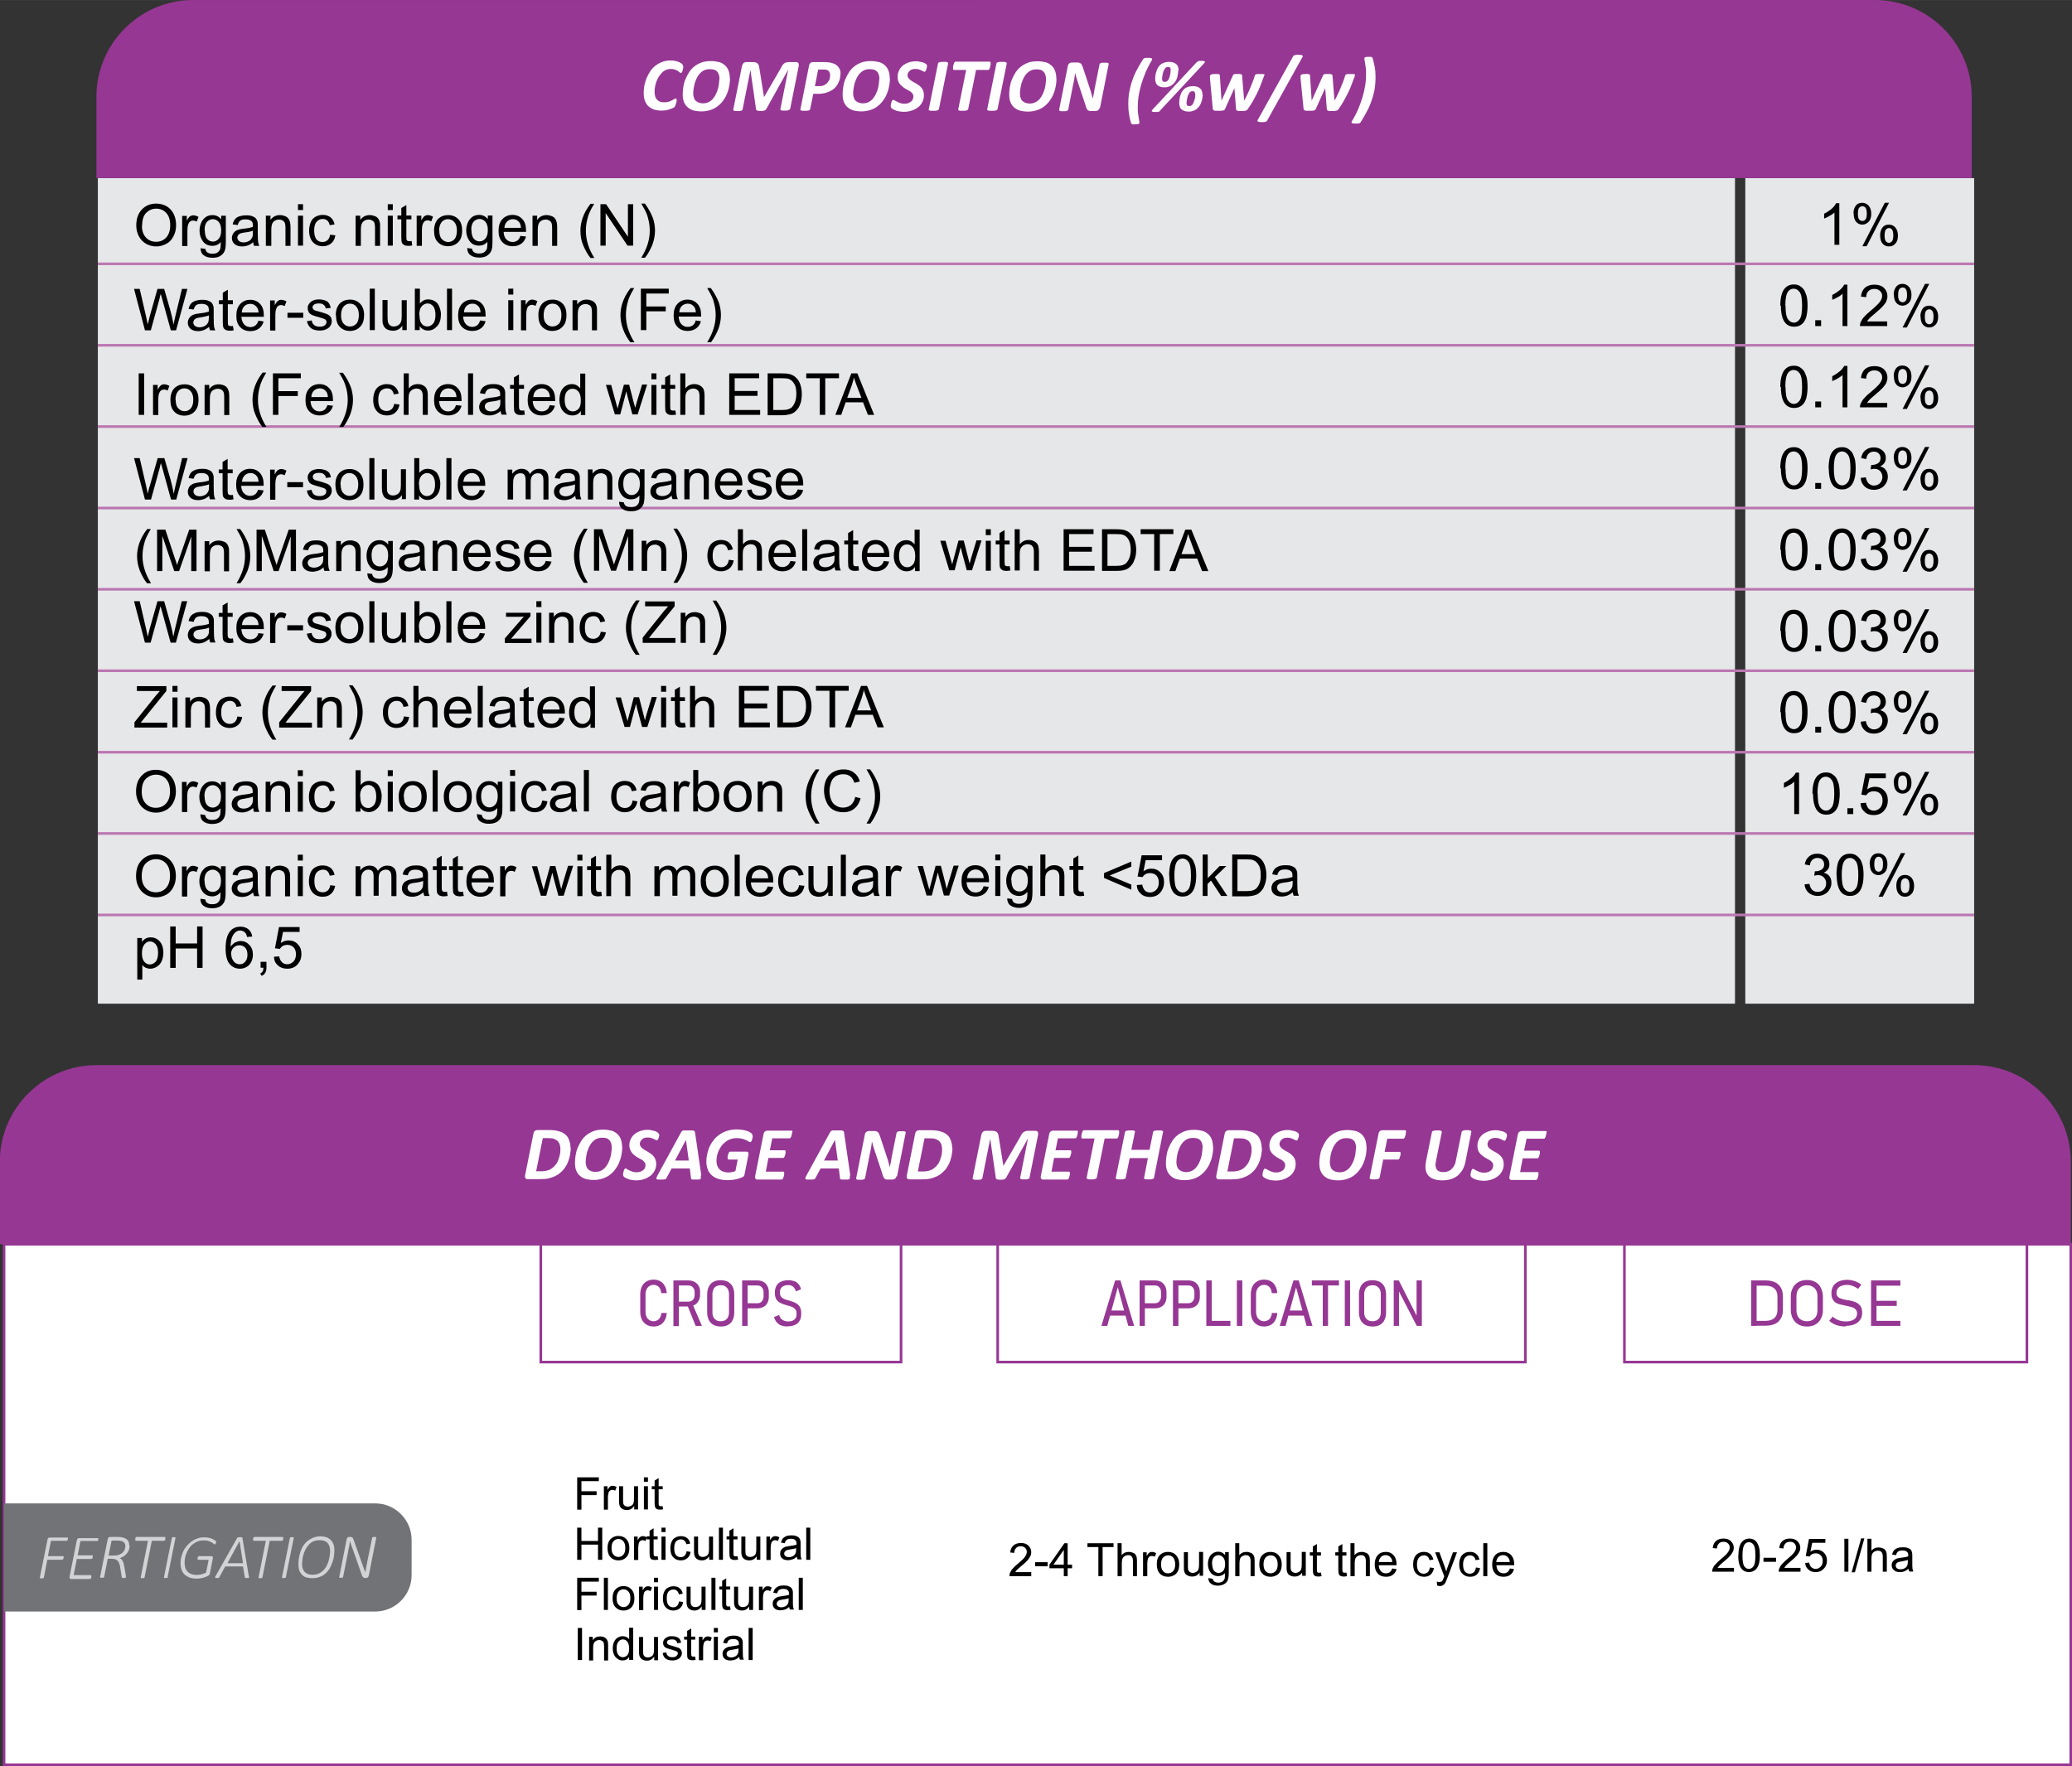
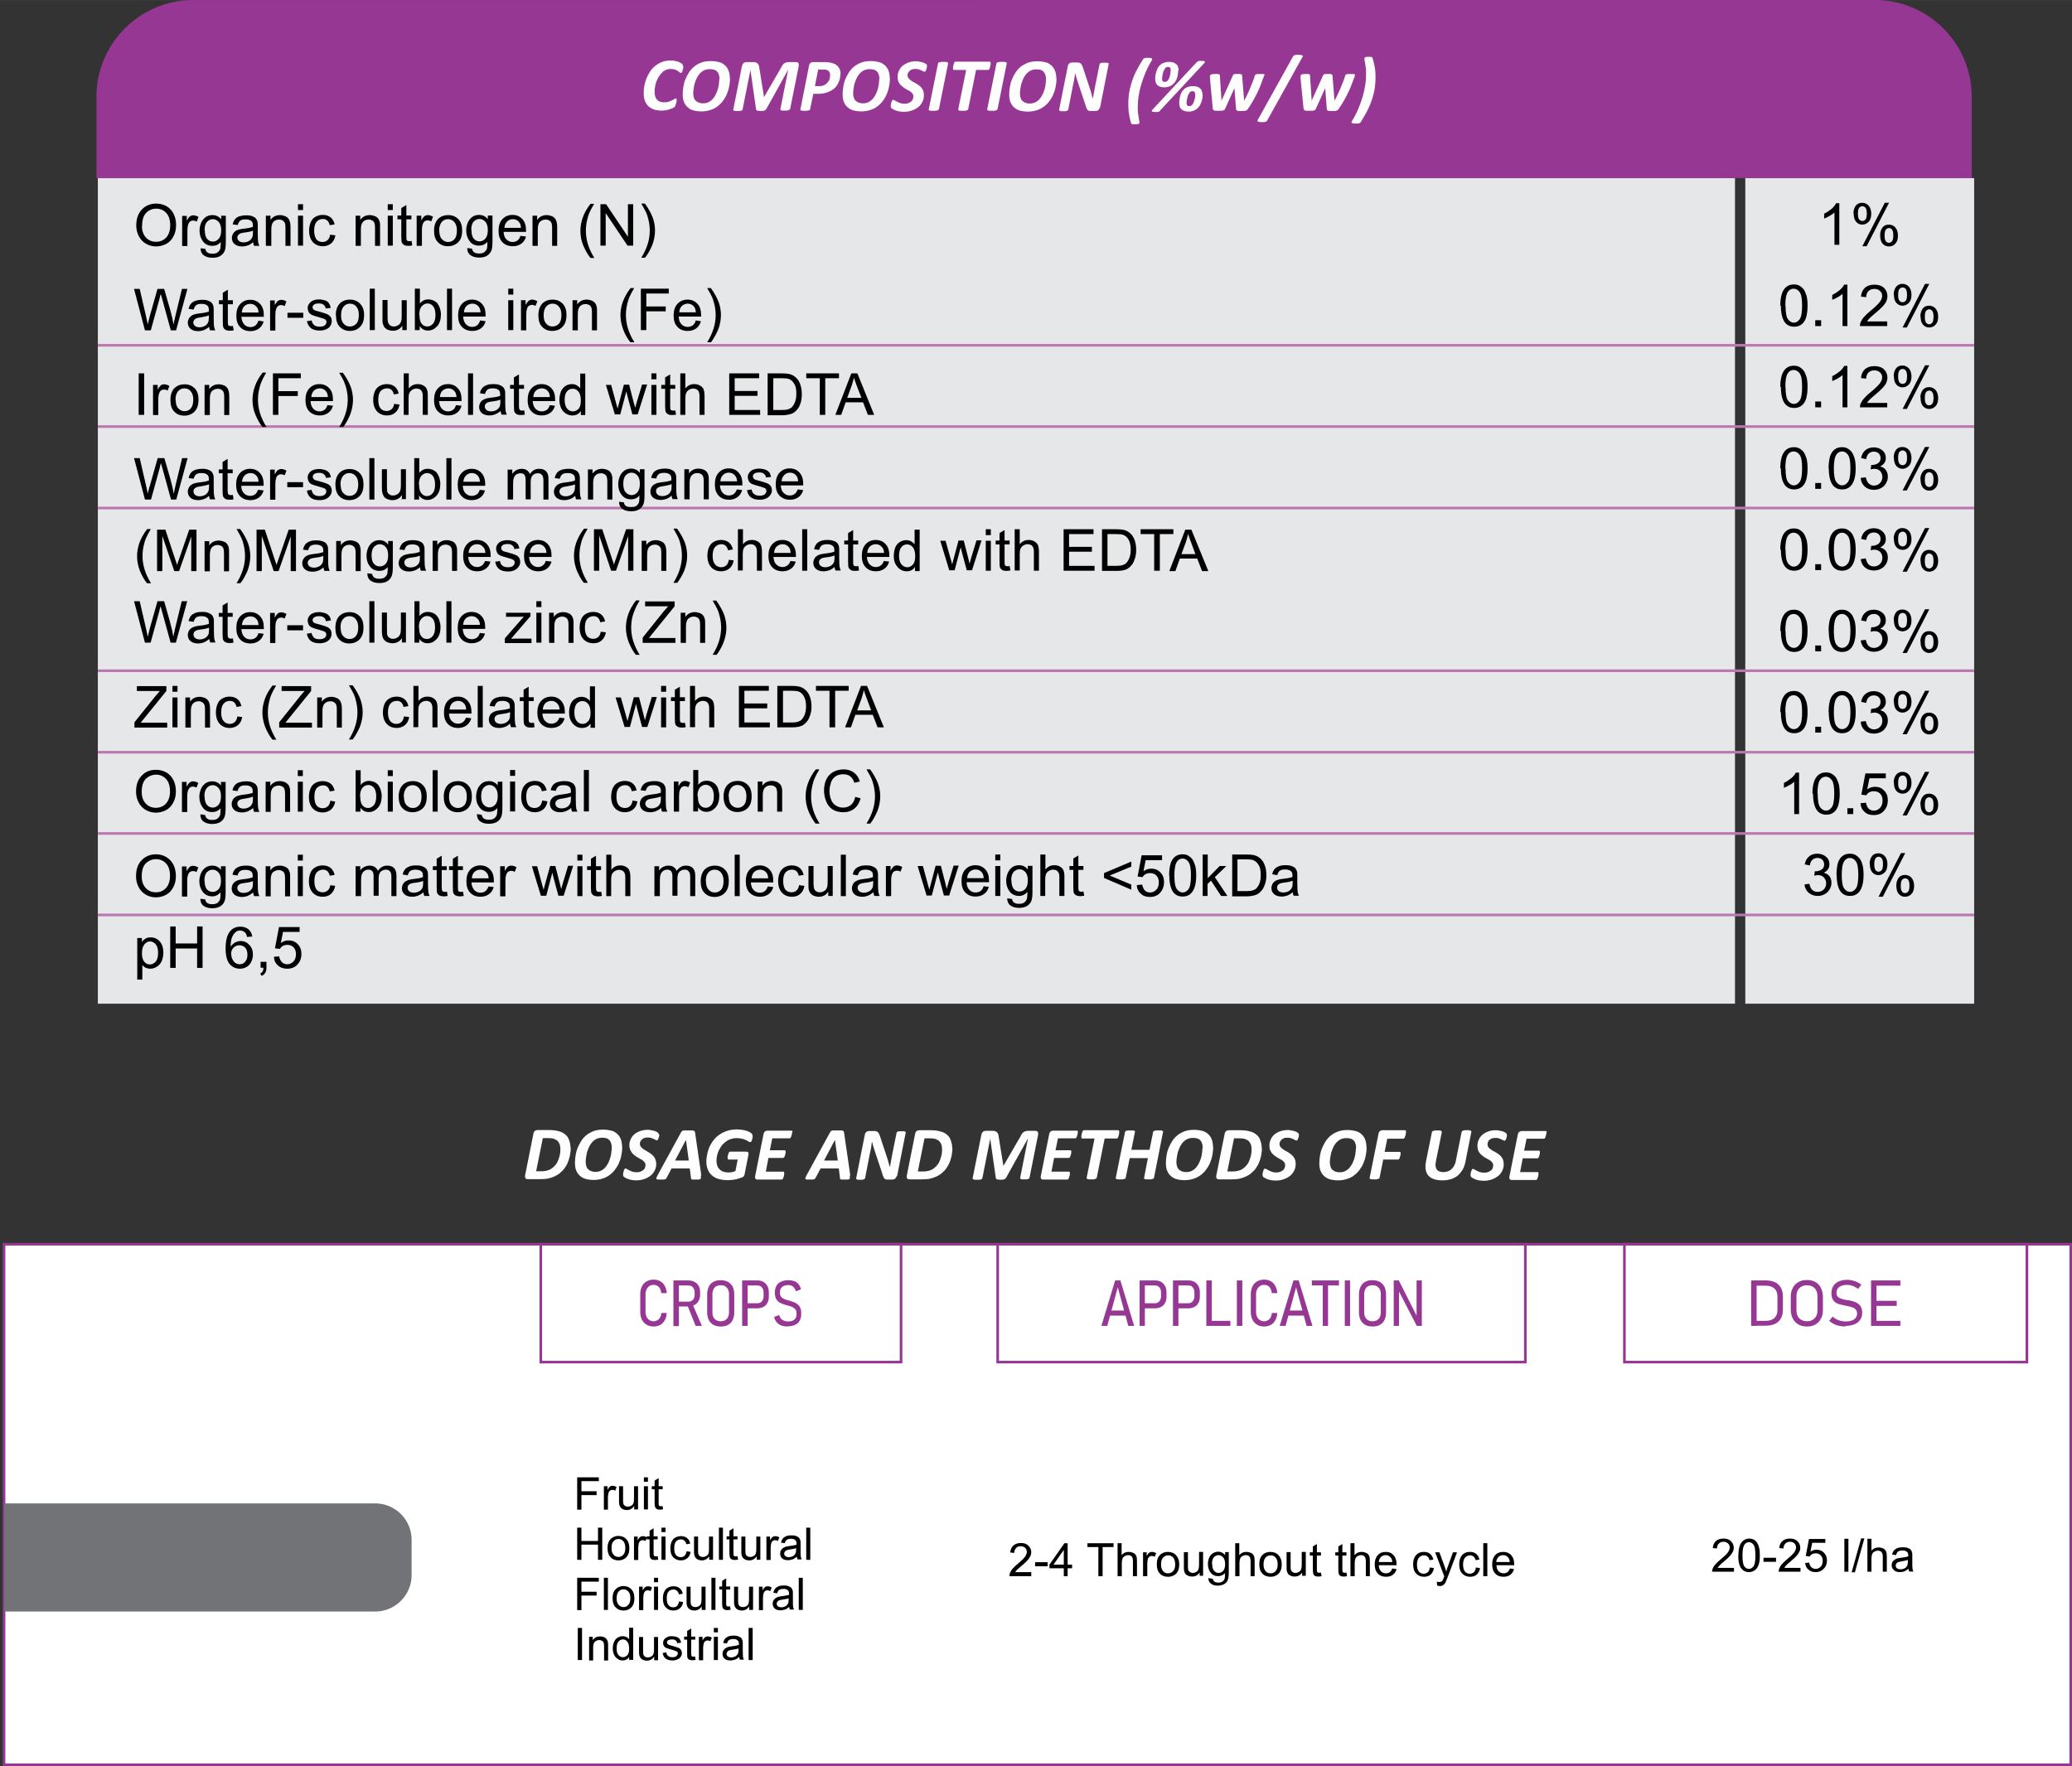
<svg xmlns="http://www.w3.org/2000/svg" xml:space="preserve" width="1600" height="1364" style="shape-rendering:geometricPrecision;text-rendering:geometricPrecision;image-rendering:optimizeQuality;fill-rule:evenodd;clip-rule:evenodd" viewBox="0 0 10249 8737">
  <rect x="0" y="0" width="10249" height="8737" fill="#333333" stroke="none" />
  <defs>
    <style>.str0,.str1{stroke:#963794;stroke-width:13;stroke-miterlimit:2.613}.str1{stroke:#ba77b1}.fil1{fill:none;fill-rule:nonzero}.fil2{fill:#963794}.fil8{fill:#e6e7e8}.fil7{fill:#000;fill-rule:nonzero}.fil3,.fil4,.fil6{fill:#963794;fill-rule:nonzero}.fil3,.fil6{fill:#d2d3d5}.fil3{fill:#fefefe}</style>
  </defs>
  <g id="Layer_x0020_1">
    <g id="_2776161478688">
      <path class="str0" style="fill:#fff;fill-rule:nonzero" d="M20 6155h10223v2575H20z" />
      <path class="fil1 str0" d="M4457 6155H2675v583h1782z" />
-       <path class="fil2" d="M0 6155h10243v-408c0-263-215-478-478-478H477c-263 0-478 215-478 478v408z" />
      <path class="fil3" d="M2823 5679c0 8 0 16-2 24-1 8-2 17-5 25-2 9-5 17-9 26-3 8-8 16-14 24-5 8-12 15-19 21-7 7-16 13-26 18s-21 9-33 12-27 4-44 4h-61c-2 0-4 0-6-1-2 0-3-2-4-3s-2-3-3-5v-8l42-210c1-5 3-9 7-12 3-2 8-4 12-4h58c19 0 35 2 48 6 13 3 24 9 32 16 9 7 15 16 19 28 4 11 7 23 7 37zm-51 6c0-8-1-15-3-22s-6-13-10-18c-5-5-11-8-18-11s-17-4-30-4h-26l-33 164h26c13 0 24-2 33-5s17-7 23-13c7-5 13-12 18-19s8-15 11-23 5-16 7-25c1-8 2-16 2-24zm306-13c0 11-1 23-3 35-2 13-5 25-10 37-4 12-10 24-18 35-7 11-16 21-26 29-10 9-23 16-37 21s-30 8-47 8c-15 0-29-2-40-5s-21-9-29-16-14-16-18-26-6-23-6-37c0-12 1-24 3-37s5-25 10-37 11-24 18-35 16-21 26-29 23-15 36-20c14-5 29-7 47-7 15 0 28 2 40 5s21 9 29 16 14 16 18 27 6 23 6 37zm-52 5c0-8-1-15-3-21s-4-11-8-15c-3-4-8-8-14-10s-13-3-22-3c-11 0-20 2-29 6-8 4-15 10-21 16-6 7-11 15-15 23-4 9-7 18-10 26-2 9-4 18-5 26s-2 16-2 22c0 8 1 15 3 21s4 11 8 15 9 7 15 10c6 2 13 4 22 4 11 0 20-2 28-6s16-10 21-16c6-7 11-15 15-23 4-9 8-18 10-26 3-9 4-17 5-26 1-8 2-16 2-23zm235-66v4c0 2 0 4-1 6 0 2-1 5-2 7 0 2-1 4-2 6s-2 4-3 5-2 2-3 2c-2 0-4-1-7-2-3-2-6-3-10-5s-8-3-13-5-11-2-18-2-12 1-17 3-8 5-11 8-5 6-7 10-2 8-2 11c0 5 1 8 4 12 2 3 5 7 9 10s8 6 13 9 10 5 14 8c5 3 10 6 15 10 5 3 9 8 13 12 4 5 7 10 9 16s4 13 4 21c0 12-2 22-7 32s-11 19-20 26-19 13-31 17c-13 5-26 7-41 7-8 0-16-1-23-2s-13-3-18-5-10-4-13-6c-4-2-7-4-8-6-2-2-3-5-3-8v-4c0-2 1-4 1-7 0-2 1-5 2-7 0-2 1-5 2-7s2-4 3-5 2-2 3-2c2 0 5 1 8 3s6 4 11 6 10 5 16 7 13 3 21 3c7 0 14-1 19-3s10-5 14-8 7-7 8-11c2-4 3-9 3-14s-1-9-4-12c-2-3-5-7-9-10-3-3-8-6-13-8-5-3-9-5-14-8s-10-6-14-10c-5-3-9-8-13-12-4-5-6-10-9-16-2-6-4-13-4-21 0-11 2-21 7-31 4-10 11-18 18-24 8-7 18-12 29-16s23-6 36-6c6 0 12 0 18 2 6 1 11 2 15 3 5 2 9 3 12 5 4 2 5 3 7 5 1 1 2 2 3 4 0 1 1 3 1 5zM3466 5815c1 5 1 8 1 11s-1 5-2 6c-2 2-5 2-8 3h-28c-3 0-5 0-7-1-2 0-3-1-3-2-1-1-1-3-1-4l-6-48h-90l-25 47c-1 2-2 3-3 4-1 2-3 2-5 3-2 0-5 1-9 1h-26c-3 0-5-2-7-3-1-1-1-4 0-6 1-3 3-6 5-11l117-214c2-2 3-4 4-5 1-2 3-2 5-3s5-1 10-1h33c4 0 7 0 10 1 2 1 4 2 5 3 1 2 1 3 2 6l31 213zm-73-176-54 102h68l-14-102zM3723 5618v5c0 2 0 4-1 7-1 2-1 5-2 7 0 2-1 4-2 6s-2 3-3 5c-1 1-2 2-4 2s-4-1-8-3c-3-2-8-5-13-7-5-3-12-5-20-7s-17-3-27-3c-11 0-20 2-29 5s-17 7-24 13c-7 5-14 11-20 19-5 7-10 15-14 23s-7 17-9 26-3 18-3 26c0 10 2 18 4 25 3 7 6 13 12 18 5 5 11 9 19 11 8 3 16 4 25 4 6 0 12-1 18-2s12-3 16-6l11-56h-45c-2 0-3-1-3-2-1-1-2-3-2-6v-5c0-2 1-4 1-6s1-4 2-7c1-2 2-4 2-6 1-2 2-4 3-5s2-2 4-2h81c4 0 7 1 9 4s2 7 1 12l-19 96c0 2-1 4-2 6s-2 3-3 5c-1 1-4 3-9 5s-11 4-18 6-15 4-24 5-18 2-27 2c-18 0-32-2-46-6-13-4-24-10-33-18s-16-18-20-29c-5-12-7-25-7-40 0-13 2-27 5-40s7-25 13-37 13-22 21-32 18-18 30-26c11-7 24-13 37-17 14-4 29-6 45-6 9 0 18 1 26 2s15 3 22 5 12 4 16 7 7 4 9 6c1 1 2 3 3 4 0 2 1 4 1 6zm195-18v4c0 2 0 4-1 6 0 2-1 5-2 7 0 3-1 5-2 7s-2 4-3 5-3 2-4 2h-86l-12 59h73c2 0 3 1 4 2s1 3 1 5v4c0 2 0 4-1 6 0 2-1 5-2 7 0 2-1 5-2 7s-2 4-3 5c-2 1-3 2-4 2h-73l-13 68h87c2 0 3 1 3 2 1 1 1 3 1 6v4c0 2 0 4-1 6 0 2-1 5-2 7 0 2-1 5-2 7s-2 4-3 5c-2 1-3 2-4 2h-121c-2 0-4 0-5-1-2-1-3-2-4-3s-2-3-2-5v-7l42-210c1-5 3-9 7-12 4-2 7-4 12-4h119c4 0 5 2 5 7zm285 215c1 5 1 8 1 11s-1 5-2 6c-2 2-5 2-8 3h-28c-3 0-5 0-7-1-2 0-3-1-3-2-1-1-1-3-1-4l-6-48h-90l-25 47c-1 2-2 3-3 4-1 2-3 2-5 3-2 0-5 1-9 1h-26c-3 0-5-2-7-3-1-1-1-4 0-6 1-3 3-6 5-11l117-214c2-2 3-4 4-5 1-2 3-2 5-3s5-1 10-1h33c4 0 7 0 10 1 2 1 4 2 5 3 1 2 1 3 2 6l31 213zm-73-176-54 102h68l-14-102zm305 178c0 3-2 5-3 8-1 2-3 4-5 6s-4 2-7 3c-2 1-5 1-7 1h-21c-5 0-8 0-11-1s-5-3-7-5-4-5-5-9c-2-4-4-9-5-15l-36-108c-3-8-5-16-8-25-2-9-5-17-7-25-1 10-3 19-4 29-2 9-3 19-6 29l-24 123c0 2-1 3-2 3-1 1-2 2-4 3-2 0-4 1-7 2h-22c-3 0-5-1-6-2-2-1-3-2-3-3v-3l43-216c1-6 4-10 8-13s8-4 13-4h26c4 0 8 0 11 2 3 1 5 2 7 4s4 5 5 8c2 3 3 7 5 12l36 109c2 7 5 14 6 21l6 21h1c2-9 3-18 5-27 2-10 3-19 5-28l23-114c0-1 1-2 2-3s2-2 4-2c2-1 4-1 7-2h22c3 0 5 1 7 2 2 0 3 1 3 2s1 2 0 3l-43 217zm276-137c0 8 0 16-2 24-1 8-2 17-5 25-2 9-5 17-9 26-4 8-8 16-14 24-5 8-12 15-19 21-7 7-16 13-26 18s-21 9-33 12-27 4-44 4h-61c-2 0-4 0-6-1-2 0-3-2-4-3s-2-3-3-5v-8l42-210c1-5 3-9 7-12 3-2 8-4 12-4h58c19 0 35 2 48 6 13 3 24 9 32 16 9 7 15 16 19 28 4 11 7 23 7 37zm-51 6c0-8-1-15-3-22s-6-13-10-18c-5-5-11-8-18-11s-17-4-30-4h-26l-33 164h26c13 0 24-2 33-5s17-7 23-13c7-5 13-12 18-19s8-15 11-23 5-16 7-25c1-8 2-16 2-24zm432 141c0 1-1 2-2 3s-2 2-4 2c-2 1-4 1-7 2h-23c-3 0-5-1-7-2s-2-2-3-2v-3l39-196-109 196c-2 3-5 5-9 7-4 1-10 2-18 2s-14-1-17-2c-4-1-5-3-6-5l-28-196-39 196c0 1-1 2-2 3s-2 2-4 2c-2 1-4 1-7 2h-24c-3 0-5-1-7-2s-3-2-4-2v-3l43-215c1-3 2-6 3-8 1-3 3-5 5-7s4-3 7-4c2-1 5-1 8-1h31c5 0 10 0 14 2 4 1 7 2 9 5 3 2 5 5 6 9 2 3 2 8 3 13l23 143h1l83-143c2-5 5-9 7-13 3-3 5-7 8-9s7-4 10-5 8-2 13-2h35c3 0 6 0 8 1s4 2 5 4 2 4 2 6v8l-43 215zm239-227v4c0 2 0 4-1 6 0 2-1 5-2 7 0 3-1 5-2 7s-2 4-3 5-3 2-4 2h-86l-12 59h73c2 0 3 1 4 2s1 3 1 5v4c0 2 0 4-1 6 0 2-1 5-2 7 0 2-1 5-2 7s-2 4-3 5c-2 1-3 2-4 2h-73l-13 68h87c2 0 3 1 3 2 1 1 1 3 1 6v4c0 2 0 4-1 6 0 2-1 5-2 7 0 2-1 5-2 7s-2 4-3 5c-2 1-3 2-4 2h-121c-2 0-4 0-5-1-2-1-3-2-4-3s-2-3-2-5v-7l42-210c1-5 3-9 7-12 3-2 7-4 11-4h119c4 0 5 2 5 7zm205 0v4c0 2 0 4-1 6 0 2-1 5-2 8 0 2-1 5-2 7s-2 4-3 5-3 2-4 2h-60l-39 194c0 2-1 3-2 3-1 1-3 2-5 3-2 0-5 1-8 2h-24c-3 0-5-1-7-2s-3-2-4-3c0-1-1-2 0-3l39-194h-60c-2 0-3-1-4-2-1-2-1-4-1-6v-5c0-2 0-4 1-7 0-2 1-5 2-7 0-3 2-5 2-7 1-2 2-4 3-5s3-2 4-2h170c2 0 3 1 4 2 1 2 1 3 1 6zm172 227c0 1-1 2-2 3s-3 2-5 2c-2 1-5 1-8 2h-24c-3 0-6-1-7-2-2-1-3-2-3-2-1-1-1-2 0-3l19-98h-90l-20 98c0 1-1 2-2 3s-3 2-5 2c-2 1-5 1-8 2h-24c-3 0-5-1-7-2s-3-2-3-2c-1-1-1-2 0-3l46-228c0-1 1-2 2-3s3-2 5-2c2-1 5-1 8-2h24c3 0 5 1 7 2 2 0 3 2 3 2 0 1 1 2 0 3l-18 89h90l18-89c0-1 1-2 2-3s2-2 5-2c2-1 5-1 8-2h24c3 0 6 1 7 2 2 0 3 2 3 2 1 1 1 2 0 3l-45 228zm293-154c0 11-1 23-3 35-2 13-5 25-10 37-4 12-10 24-18 35-7 11-16 21-26 29-10 9-23 16-37 21s-30 8-47 8c-15 0-29-2-40-5-12-3-21-9-29-16s-14-16-18-26-6-23-6-37c0-12 1-24 3-37s5-25 10-37 11-24 18-35 16-21 26-29 23-15 36-20c14-5 29-7 47-7 15 0 28 2 40 5s21 9 29 16 14 16 18 27 6 23 6 37zm-52 5c0-8-1-15-3-21s-4-11-8-15c-3-4-8-8-15-10-6-2-13-3-22-3-11 0-20 2-29 6-8 4-15 10-21 16-6 7-11 15-15 23-4 9-7 18-10 26-2 9-4 18-5 26s-2 16-2 22c0 8 1 15 3 21s4 11 8 15 9 7 15 10c6 2 13 4 22 4 11 0 20-2 28-6s16-10 21-16c6-7 11-15 15-23 4-9 8-18 10-26 3-9 4-17 5-26 1-8 2-16 2-23zm293 2c0 8 0 16-2 24-1 8-2 17-5 25-2 9-5 17-9 26-4 8-8 16-14 24-5 8-12 15-19 21-7 7-16 13-26 18s-21 9-33 12-27 4-44 4h-61c-2 0-4 0-6-1-2 0-3-2-4-3s-2-3-3-5v-8l42-210c1-5 3-9 7-12 3-2 8-4 12-4h58c19 0 35 2 48 6 13 3 24 9 32 16 9 7 15 16 19 28 4 11 7 23 7 37zm-51 6c0-8-1-15-3-22s-6-13-10-18c-5-5-11-8-18-11s-17-4-30-4h-26l-33 164h26c13 0 24-2 33-5s17-7 23-13c7-5 13-12 18-19s8-15 11-23 5-16 7-25c1-8 2-16 2-24zm234-74v4c0 2 0 4-1 6 0 2-1 5-2 7 0 2-1 4-2 6s-2 4-3 5-2 2-3 2c-2 0-4-1-7-2-3-2-6-3-10-5s-8-3-13-5-11-2-18-2-12 1-17 3-8 5-11 8-5 6-7 10-2 8-2 11c0 5 1 8 4 12 2 3 5 7 9 10s8 6 13 9 10 5 15 8 10 6 14 10c5 3 9 8 13 12 4 5 7 10 9 16s3 13 3 21c0 12-2 22-7 32s-11 19-20 26-19 13-31 17c-13 5-26 7-41 7-8 0-16-1-23-2s-13-3-18-5-10-4-13-6c-4-2-7-4-8-6-2-2-3-5-3-8v-4c0-2 1-4 1-7 0-2 1-5 2-7 0-2 1-5 2-7s2-4 3-5 2-2 4-2 5 1 8 3 7 4 11 6c5 2 10 5 16 7s13 3 21 3c7 0 14-1 19-3s10-5 14-8 6-7 8-11 3-9 3-14-1-9-3-12-5-7-9-10c-3-3-8-6-13-8-5-3-9-5-14-8s-10-6-14-10c-5-3-9-8-13-12-4-5-6-10-9-16-2-6-3-13-3-21 0-11 2-21 7-31 4-10 11-18 18-24 8-7 18-12 29-16s23-6 36-6c7 0 12 0 18 2 6 1 11 2 15 3 5 2 9 3 12 5 4 2 5 3 7 5 1 1 2 2 3 4 0 1 1 3 1 5zm335 62c0 11-1 23-3 35-2 13-5 25-10 37-4 12-10 24-18 35-7 11-16 21-26 29-10 9-22 16-37 21-14 5-30 8-47 8-15 0-29-2-40-5s-21-9-29-16-14-16-18-26-6-23-6-37c0-12 1-24 3-37s5-25 10-37 11-24 18-35 16-21 26-29 23-15 36-20c14-5 29-7 47-7 15 0 28 2 40 5s21 9 29 16 14 16 18 27 6 23 6 37zm-52 5c0-8-1-15-3-21s-4-11-8-15-8-8-15-10c-6-2-13-3-22-3-11 0-20 2-29 6-8 4-15 10-21 16-6 7-11 15-15 23-4 9-7 18-10 26-2 9-4 18-5 26s-2 16-2 22c0 8 1 15 3 21s4 11 8 15 9 7 15 10c6 2 13 4 22 4 11 0 20-2 28-6s16-10 21-16c6-7 11-15 15-23 4-9 8-18 10-26 3-9 4-17 5-26 1-8 2-16 2-23zm246-77v4c0 2 0 4-1 6 0 2-1 5-2 7-1 3-2 5-2 7-1 2-2 4-4 5-1 1-3 2-4 2h-79l-13 65h74c2 0 3 1 4 2 1 2 1 4 1 5v4c0 2 0 4-1 6 0 2-1 5-2 7-1 3-2 5-2 7-1 2-2 4-3 5s-3 2-4 2h-74l-18 90c0 1-1 3-2 3-1 1-2 2-5 3-2 0-5 1-8 2h-24c-3 0-5-1-7-2s-3-2-3-3c-1-1-1-2 0-3l44-219c1-5 3-9 7-12 3-2 7-4 11-4h113c2 0 3 1 4 2 0 2 1 3 1 6zm295 144c-3 15-8 29-14 40-7 11-15 21-24 29-10 8-21 14-34 18s-27 6-42 6c-16 0-31-2-42-6-12-4-21-10-28-18s-11-18-13-30-1-26 2-42l29-143c0-1 1-2 2-3s2-2 5-3c2 0 5-1 8-2h23c3 0 6 1 7 2 2 1 3 2 3 3 1 1 1 2 1 3l-29 143c-2 10-3 18-2 25s3 13 6 17c3 5 8 8 13 10s12 3 20 3 15-1 22-4c7-2 13-6 18-11s10-10 13-17c4-7 7-15 8-23l29-144c0-1 1-2 2-3s2-2 4-3c2 0 5-1 8-2h23c3 0 5 1 7 2s3 2 3 3c1 1 1 2 1 3l-29 146zm205-133v4c0 2 0 4-1 6 0 2-1 5-2 7 0 2-1 4-2 6s-2 4-3 5-2 2-3 2c-2 0-4-1-7-2-3-2-6-3-10-5s-8-3-13-5-11-2-18-2-12 1-17 3-8 5-12 8c-3 3-5 6-6 10-2 4-2 8-2 11 0 5 1 8 3 12 2 3 5 7 9 10s8 6 13 9 10 5 15 8 10 6 15 10c5 3 9 8 13 12 4 5 7 10 9 16s3 13 3 21c0 12-2 22-7 32s-11 19-20 26-19 13-31 17c-13 5-26 7-41 7-8 0-16-1-23-2s-13-3-18-5-10-4-13-6c-4-2-6-4-8-6s-3-5-3-8v-4c0-2 1-4 1-7 0-2 1-5 2-7 0-2 1-5 2-7s2-4 3-5 2-2 3-2c2 0 5 1 8 3s7 4 11 6c5 2 10 5 16 7s13 3 21 3c7 0 14-1 20-3 5-2 10-5 14-8s7-7 8-11c2-4 3-9 3-14s-1-9-3-12-5-7-9-10c-3-3-8-6-13-8-5-3-9-5-14-8s-10-6-14-10c-5-3-9-8-13-12-4-5-7-10-9-16s-3-13-3-21c0-11 2-21 7-31 4-10 11-18 18-24 8-7 18-12 29-16s23-6 36-6c7 0 12 0 18 2 6 1 11 2 15 3 5 2 9 3 12 5s5 3 7 5c1 1 2 2 3 4 0 1 1 3 1 5zm195-11v4c0 2 0 4-1 6 0 2-1 5-2 7 0 3-1 5-2 7s-2 4-3 5-3 2-4 2h-86l-12 59h73c2 0 3 1 4 2s1 3 1 5v4c0 2 0 4-1 6 0 2-1 5-2 7 0 2-1 5-2 7s-2 4-3 5c-2 1-3 2-4 2h-73l-13 68h87c2 0 3 1 3 2 1 1 1 3 1 6v4c0 2 0 4-1 6 0 2-1 5-2 7 0 2-1 5-2 7s-2 4-3 5c-2 1-3 2-4 2h-121c-2 0-4 0-5-1-2-1-3-2-4-3s-2-3-2-5v-7l42-210c1-5 3-9 7-12 4-2 7-4 12-4h119c3 0 5 2 5 7z" />
      <path class="fil1 str0" d="M4935 6155h2610v583H4935zM8035 6155h1991v583H8035z" />
      <path class="fil4" d="M3233 6562c-13 0-25-3-35-9s-17-14-23-25c-5-11-8-23-8-38v-88c0-15 3-27 8-38s13-19 23-25 22-9 35-9 24 3 33 8 17 13 22 23c6 10 9 22 10 36h-27c-1-9-3-16-6-22s-8-11-13-14c-6-3-12-5-19-5-8 0-15 2-21 6s-10 9-14 16c-3 7-5 15-5 24v88c0 9 2 17 5 24s8 12 14 16 13 6 21 6c7 0 13-2 19-5 5-3 10-8 13-14 4-6 6-13 6-22h27c-1 14-4 26-10 36-5 10-13 18-22 23s-20 8-33 8zM3345 6439h59c7 0 12-1 17-4s9-7 11-12c3-5 4-11 4-18v-12c0-7-1-13-4-18s-6-9-11-12-11-4-17-4h-59v-25h58c12 0 23 2 32 7s16 11 21 20 7 19 7 31v13c0 12-3 22-8 31s-12 16-21 20c-9 5-20 7-32 7h-58v-25zm-14-105h27v226h-27v-226zm69 123 25-7 47 109h-31l-41-102zM3565 6562c-14 0-26-3-36-8-10-6-18-14-23-24-5-11-8-23-8-37v-90c0-15 3-27 8-38s13-19 23-24c10-6 22-8 36-8s26 3 36 8c10 6 18 14 23 24 5 11 8 23 8 38v90c0 14-3 27-8 37-5 11-13 19-23 24-10 6-22 8-36 8zm0-26c9 0 16-2 22-5 6-4 11-9 14-15 3-7 5-14 5-23v-92c0-9-2-17-5-23s-8-11-14-15-13-5-22-5-16 2-22 5-11 8-14 15-5 14-5 23v92c0 9 2 17 5 23s8 11 14 15c6 3 13 5 22 5zM3687 6447h59c6 0 11-1 16-4s8-7 11-12c2-5 4-11 4-18v-20c0-7-1-13-4-18s-6-9-11-12-10-4-16-4h-59v-25h58c12 0 22 2 31 7s15 12 20 21 7 20 7 32v20c0 12-2 22-7 31s-11 16-20 20c-9 5-19 7-31 7h-58v-25zm-16-113h27v225h-27v-225zM3897 6562c-12 0-23-2-32-5s-17-9-23-16-11-16-13-26l25-10c3 11 8 19 16 24s17 8 28 8c14 0 24-3 31-9s11-14 11-25v-8c0-7-2-13-6-18s-8-8-14-11-13-5-23-8h-2l-3-1c-13-4-23-7-31-11s-14-9-20-17c-5-8-8-18-8-31v-6c0-13 3-23 8-32s13-16 23-20c10-5 22-7 37-7 11 0 20 2 29 5 8 3 15 8 20 15 6 7 10 15 12 25l-25 10c-3-10-8-18-14-23s-14-8-23-8c-13 0-23 3-31 9-7 6-11 14-11 25v6c0 7 2 13 6 18s9 8 15 11 14 5 25 8h3c1 0 1 0 1 1 11 4 21 7 28 11 8 4 14 10 19 17 5 8 8 18 8 30v9c0 13-3 24-8 32-5 9-13 16-23 20-10 5-23 7-37 7zM5515 6334h27l68 225h-29l-52-191-52 191h-29l68-225zm-33 149h95v25h-95v-25zM5653 6447h59c6 0 11-1 16-4s8-7 11-12c2-5 4-11 4-18v-20c0-7-1-13-4-18-2-5-6-9-10-12-5-3-10-4-16-4h-59v-25h58c12 0 22 2 31 7s15 12 20 21 7 20 7 32v20c0 12-2 22-7 31s-11 16-20 20c-9 5-19 7-31 7h-58v-25zm-16-113h26v225h-26v-225zM5818 6447h59c6 0 11-1 16-4s8-7 11-12c2-5 4-11 4-18v-20c0-7-1-13-4-18-2-5-6-9-10-12-5-3-10-4-16-4h-59v-25h58c12 0 22 2 31 7s15 12 20 21 7 20 7 32v20c0 12-2 22-7 31s-11 16-20 20c-9 5-19 7-31 7h-58v-25zm-16-113h27v225h-27v-225zM5967 6334h27v225h-27v-225zm16 200h103v25h-103v-25zM6145 6559h-27v-225h27zM6253 6562c-13 0-25-3-35-9s-17-14-23-25c-5-11-8-23-8-38v-88c0-15 3-27 8-38s13-19 23-25 21-9 35-9c13 0 24 3 33 8s17 13 22 23c6 10 9 22 10 36h-27c-1-9-3-16-6-22s-8-11-13-14-12-5-19-5c-8 0-15 2-21 6s-10 9-14 16c-3 7-5 15-5 24v88c0 9 2 17 5 24s8 12 14 16 13 6 21 6c7 0 13-2 19-5 5-3 10-8 13-14s6-13 6-22h27c-1 14-4 26-10 36-5 10-13 18-22 23-10 5-21 8-33 8zM6397 6334h27l68 225h-29l-52-191-52 191h-29l68-225zm-33 149h95v25h-95v-25zM6543 6350h26v209h-26v-209zm-54-16h134v25h-134v-25zM6678 6559h-26v-225h26zM6789 6562c-14 0-26-3-36-8-10-6-18-14-23-24-5-11-8-23-8-37v-90c0-15 3-27 8-38s13-19 23-24c10-6 22-8 36-8s26 3 36 8c10 6 18 14 23 24 5 11 8 23 8 38v90c0 14-3 27-8 37-5 11-13 19-23 24-10 6-22 8-36 8zm0-26c8 0 16-2 22-5 6-4 11-9 14-15 3-7 5-14 5-23v-92c0-9-2-17-5-23s-8-11-14-15-13-5-22-5-16 2-22 5-11 8-14 15-5 14-5 23v92c0 9 2 17 5 23s8 11 14 15c6 3 13 5 22 5zM6894 6334h25l93 184-5 1v-185h26v225h-25l-94-182 6-1v183h-26zM8683 6534h51c19 0 33-5 43-14s15-23 15-40v-66c0-18-5-31-15-40s-24-14-43-14h-51v-26h50c19 0 34 3 47 9s22 15 29 27 10 27 10 44v64c0 18-3 32-10 44s-16 21-29 27-29 9-47 9h-50v-25zm-21-200h27v225h-27v-225zM8938 6562c-16 0-30-3-42-10s-21-16-28-29c-6-12-10-27-10-44v-64c0-17 3-32 10-44 6-13 16-22 28-29s26-10 42-10 30 3 42 10 21 16 27 29 10 27 10 44v64c0 17-3 32-10 44-6 13-16 22-27 29-12 7-26 10-42 10zm0-26c11 0 20-2 28-7s14-11 18-19 6-18 6-30v-66c0-12-2-22-6-30s-10-15-18-19c-8-5-17-7-28-7s-20 2-28 7-14 11-18 19-6 18-6 30v66c0 12 2 22 6 30s10 15 18 19c8 5 17 7 28 7zM9130 6562c-11 0-21-1-31-3s-19-5-27-9-16-9-24-16l17-21c9 8 19 14 30 18s23 6 35 6c18 0 32-4 41-10 10-7 15-17 15-29 0-8-2-15-7-20-4-5-10-9-17-11s-16-5-27-7h-2l-3-1c-16-3-28-6-37-9-10-3-18-9-24-17-7-8-10-20-10-35 0-14 3-26 9-36s15-17 27-23c12-5 26-8 43-8 8 0 16 1 24 3s16 4 23 8c8 3 15 8 22 13l-16 21c-9-7-18-11-27-15-9-3-18-5-27-5-17 0-30 4-39 10-9 7-14 17-14 30 0 8 2 14 7 19s11 8 18 10 17 5 29 7h6c14 3 26 6 35 10s17 10 23 18 9 19 9 34c0 14-3 26-10 35-7 10-16 17-28 22s-27 8-45 8zM9255 6334h27v225h-27v-225zm15 200h130v25h-130v-25zm0-99h112v25h-112v-25zm0-101h130v26h-130v-26z" />
      <path d="M20 7437h1836c99 0 180 81 180 180v175c0 99-81 180-180 180H20v-535z" style="fill:#727376" />
-       <path class="fil6" d="M336 7609v4c0 1-1 2-1 3s-1 2-1 3-1 1-2 2c-1 0-1 1-2 1h-78l-15 76h74c1 0 2 0 3 1s1 2 1 4v2c0 1 0 2-1 3 0 1 0 2-1 3 0 1-1 2-1 2l-2 2c-1 0-1 1-2 1h-74l-17 88c0 1-1 1-1 2 0 0-1 1-2 1s-2 0-3 1h-10c-1 0-2 0-3-1-1 0-1-1-1-1v-2l38-188c1-4 2-6 4-8s5-2 6-2h88c2 0 2 0 3 1 0 1 1 2 1 4zm151 0v5c0 1-1 2-1 3s-1 2-1 3-1 1-2 2c-1 0-2 1-3 1h-82l-14 71h71c1 0 2 0 3 1s1 2 1 4v2c0 1 0 2-1 3 0 1 0 2-1 3 0 1-1 2-1 2 0 1-1 1-2 2-1 0-2 1-2 1h-72l-16 80h84c1 0 2 0 3 1s1 2 1 4v5c0 1-1 2-1 3s-1 2-1 3-1 1-2 2c-1 0-2 1-3 1h-94c-1 0-2 0-3-1-1 0-2-1-3-2s-1-2-1-3v-5l36-181c1-4 2-6 5-8 2-2 4-2 6-2h92c2 0 4 2 4 5zm154 37c0 7-1 14-3 20s-5 12-10 18c-4 5-9 10-15 14s-13 7-21 10c6 2 10 6 14 13 4 6 6 15 8 25l8 46c0 2 1 4 1 5v4c0 1 0 2-1 2 0 1-1 1-2 2-1 0-2 1-4 1h-9c-1 0-2 0-3-1-1 0-1-1-1-2s-1-2-1-3l-8-49c-1-6-2-11-4-16s-4-9-7-13c-3-3-7-6-11-8-5-2-11-3-18-3h-21l-18 90c0 1-1 1-1 2 0 0-1 1-2 1s-2 0-3 1h-9c-1 0-2 0-3-1-1 0-1-1-2-1v-2l38-188c1-4 2-6 5-8s5-2 7-2h38c10 0 18 1 25 3s13 5 18 8c5 4 8 8 10 13s3 11 3 17zm-21 2c0-4-1-8-2-11-2-3-4-6-7-9-3-2-7-4-11-5-5-1-10-2-17-2h-31l-15 74h26c10 0 18-1 26-4 7-3 13-6 18-11 4-4 8-10 10-15 2-6 3-12 3-18zM818 7609v5c0 1-1 2-1 3s-1 2-1 2c0 1-1 1-2 2-1 0-2 1-3 1h-60l-36 181c0 1-1 1-1 2 0 0-1 1-2 1-1 1-2 1-3 1h-9c-1 0-2 0-3-1-1 0-1-1-1-1v-2l36-181h-59c-1 0-2 0-3-1 0-1-1-2-1-4v-5c0-1 1-2 1-3s1-2 1-3 1-1 2-2c1 0 2-1 3-1h138c1 0 2 0 3 1 0 1 1 2 1 4zm13 193c0 1-1 1-1 2 0 0-1 1-2 1-1 1-2 1-3 1h-10c-1 0-2 0-3-1-1 0-1-1-1-1v-2l39-194c0-1 0-1 1-2 1 0 1-1 2-1s2 0 3-1h8c1 0 2 0 3 1 1 0 1 1 1 1v2l-39 194zm238-175v2c0 1 0 2-1 2 0 1 0 2-1 3 0 1-1 2-1 3s-1 1-1 2c-1 0-1 1-2 1-2 0-4-1-6-3-3-2-6-4-10-7s-10-5-16-7-14-3-23-3c-10 0-18 1-27 4s-16 7-23 12-14 11-19 18-10 14-14 23c-4 8-7 17-9 26s-3 18-3 28 2 18 4 26c3 8 7 14 12 19s12 9 19 11c8 3 16 4 25 4 7 0 15-1 23-3s16-5 23-8l13-64h-51c-1 0-2 0-3-1s-1-2-1-3v-5c0-1 1-2 1-3s1-2 2-3c0-1 1-1 2-2 1 0 2-1 2-1h62c3 0 4 1 6 3 1 2 1 4 1 7l-15 76c0 2-1 3-2 5-1 1-1 2-2 3s-3 2-6 4c-4 2-8 4-14 6-5 2-12 4-19 5-7 2-15 2-23 2-13 0-25-2-34-5-10-4-18-9-25-15-7-7-12-15-15-24s-5-20-5-31 1-22 4-32c3-11 6-21 11-31s11-18 18-26 15-15 23-21c9-6 19-11 29-14 10-4 22-5 34-5 7 0 14 1 20 2s12 3 16 5c5 2 9 4 12 6s5 4 7 5c1 1 2 2 2 3 1 1 1 2 1 4zm163 172v4c0 1-1 2-2 2-1 1-2 1-4 1h-9c-1 0-2 0-3-1-1 0-1-1-2-1 0-1-1-1-1-2l-9-53h-88l-29 53c0 1-1 1-1 2s-1 1-2 1-2 1-4 1h-10c-1 0-3-1-3-1-1-1-1-1-1-2s0-2 1-4l108-191c1-1 1-2 2-2 1-1 2-1 3-1s2-1 4-1h10c2 0 3 0 4 1 1 0 2 1 2 1 1 1 1 1 1 2l32 191zm-48-174-59 108h77l-17-108zM1401 7609v5c0 1-1 2-1 3s-1 2-1 2c0 1-1 1-2 2-1 0-2 1-3 1h-60l-36 181c0 1-1 1-1 2 0 0-1 1-2 1-1 1-2 1-3 1h-9c-1 0-2 0-3-1-1 0-1-1-1-1v-2l36-181h-59c-1 0-2 0-3-1 0-1-1-2-1-4v-5c0-1 1-2 1-3s1-2 1-3 1-1 2-2c1 0 2-1 3-1h138c1 0 2 0 3 1 0 1 1 2 1 4zm13 193c0 1-1 1-1 2 0 0-1 1-2 1-1 1-2 1-3 1h-9c-1 0-2 0-3-1-1 0-1-1-1-1v-2l39-194c0-1 0-1 1-2 1 0 1-1 2-1s2 0 3-1h9c1 0 2 0 3 1 1 0 1 1 1 1v2l-39 194zm240-130c0 7-1 16-2 25-1 10-4 19-7 29s-8 20-13 30-12 18-20 26-18 14-29 18c-11 5-24 7-39 7-11 0-21-2-30-4-9-3-16-8-21-14-6-6-10-13-13-22-3-8-4-18-4-29 0-8 1-18 2-28s4-20 7-30c3-11 8-20 13-30 6-10 13-18 21-25s18-13 29-18c11-4 24-7 38-7 11 0 21 2 30 5 8 3 15 8 21 14s10 13 13 22 4 18 4 29zm-21 1c0-8-1-15-3-22s-5-12-9-17-9-9-16-11c-6-3-14-4-24-4-11 0-22 2-31 6s-17 10-23 17-12 15-16 23c-4 9-8 17-10 26-3 9-5 17-5 25-1 8-2 15-2 21 0 8 1 15 3 21 2 7 5 12 9 17s9 8 16 11 14 4 24 4c11 0 22-2 31-6s16-10 23-16c6-7 12-14 16-23 4-8 8-17 10-26s4-17 5-25 2-15 2-21zm190 123c0 2-1 4-2 5l-3 3c-1 1-2 1-3 2h-9c-2 0-4 0-6-1s-3-1-4-3c-1-1-2-3-4-5-1-2-2-4-3-8l-41-117-9-24c-3-8-5-16-8-24-1 9-3 17-4 26-2 9-4 17-5 26l-25 125c0 1-1 1-1 2-1 0-1 1-2 1-1 1-2 1-3 1h-9c-1 0-2 0-3-1-1 0-1-1-1-1v-2l37-188c1-4 2-6 5-8 2-2 4-2 6-2h8c2 0 3 0 5 1 2 0 3 1 4 2s2 3 3 4c1 2 2 4 3 7l42 118c3 7 5 15 8 22s5 15 8 22c2-9 3-18 5-28s4-19 5-28l24-116c0-1 0-1 1-2 1 0 1-1 2-1s2-1 3-1h9c1 0 2 0 3 1 1 0 1 1 2 1v2l-37 188z" />
      <path class="fil7" d="M5101 7778v19h-108c0-5 1-10 2-14 3-7 7-15 13-22s15-16 26-25c18-15 30-26 36-35s9-17 9-24c0-8-3-15-8-20-6-5-13-8-22-8-10 0-18 3-23 9-6 6-9 14-9 24l-20-2c1-15 7-27 16-35s22-12 37-12c16 0 28 4 37 13s14 20 14 32c0 7-1 13-4 19s-7 13-13 20-16 17-31 29c-12 10-20 17-23 20-3 4-6 7-8 11h80zm19-30v-20h62v20h-62zm142 49v-39h-71v-18l74-106h16v106h22v18h-22v39h-20zm0-57v-73l-51 73h51zM5433 7797v-144h-54v-19h129v19h-54v144h-22zm95 0v-163h20v59c9-11 21-16 35-16 9 0 16 2 23 5s11 8 14 14 4 15 4 26v75h-20v-75c0-10-2-17-6-22s-10-7-18-7c-6 0-11 2-17 5-5 3-9 7-11 13-2 5-3 13-3 22v64h-20zm126 0v-118h18v18c5-8 9-14 13-16 4-3 8-4 13-4 7 0 13 2 21 6l-7 18c-5-3-10-4-15-4-4 0-8 1-12 4-3 3-6 6-7 11-2 7-3 15-3 23v62h-20zm68-59c0-22 6-38 18-48 10-9 23-13 37-13 16 0 30 5 40 16s16 25 16 44c0 15-2 27-7 36s-11 16-20 20c-9 5-18 7-29 7-16 0-30-5-40-16-10-10-15-26-15-46zm21 0c0 15 3 26 10 34s15 11 25 11 18-4 25-11c7-8 10-19 10-34s-4-26-10-33c-7-8-15-11-25-11s-18 4-25 11c-7 8-10 19-10 34zm191 59v-18c-9 14-22 20-37 20-7 0-13-1-20-4-6-3-11-6-14-10s-5-9-6-15c-1-4-1-10-1-19v-73h20v65c0 11 0 18 1 21 1 5 4 9 8 12s9 5 15 5 12-2 17-5 9-7 11-13c2-5 3-13 3-23v-63h20v118h-18zm46 10 19 3c1 6 3 10 7 13 5 4 12 6 20 6 9 0 16-2 22-6 5-4 8-9 10-15 1-4 1-13 1-26-9 10-20 15-33 15-16 0-29-6-38-18s-13-26-13-42c0-11 2-22 6-31 4-10 10-17 18-22s17-8 27-8c14 0 25 6 34 17v-15h18v102c0 18-2 31-6 39s-10 14-18 18-18 7-30 7c-14 0-25-3-34-10-9-6-13-16-13-28zm16-71c0 15 3 27 9 34s14 11 23 11 17-4 23-11 9-18 9-33c0-14-3-25-10-33-7-7-14-11-23-11s-17 4-23 11-9 18-9 32zm114 61v-163h20v59c9-11 21-16 35-16 9 0 16 2 23 5s11 8 14 14 4 15 4 26v75h-20v-75c0-10-2-17-6-22s-10-7-18-7c-6 0-11 2-17 5-5 3-9 7-11 13-2 5-3 13-3 22v64h-20zm119-59c0-22 6-38 18-48 10-9 23-13 37-13 16 0 30 5 40 16s16 25 16 44c0 15-2 27-7 36s-11 16-20 20c-9 5-18 7-29 7-16 0-30-5-40-16-10-10-15-26-15-46zm21 0c0 15 3 26 10 34s15 11 25 11 18-4 25-11c7-8 10-19 10-34s-4-26-10-33c-7-8-15-11-25-11s-18 4-25 11c-7 8-10 19-10 34zm191 59v-18c-9 14-22 20-37 20-7 0-13-1-20-4-6-3-11-6-13-10-3-4-5-9-6-15-1-4-1-10-1-19v-73h20v65c0 11 0 18 1 21 1 5 4 9 8 12s9 5 15 5 12-2 17-5 9-7 11-13c2-5 3-13 3-23v-63h20v118h-18zm93-18 3 18c-6 1-11 2-15 2-7 0-13-1-17-3s-7-5-8-9c-2-4-3-12-3-24v-68h-15v-16h15v-29l20-12v41h20v16h-20v69c0 6 0 9 1 11s2 3 3 4c2 1 4 1 7 1 2 0 5 0 9-1zm126 0 3 18c-6 1-11 2-15 2-7 0-13-1-17-3s-7-5-8-9c-2-4-3-12-3-24v-68h-15v-16h15v-29l20-12v41h20v16h-20v69c0 6 1 9 1 11 1 2 2 3 4 4s4 1 7 1c2 0 5 0 9-1zm20 18v-163h20v59c9-11 21-16 35-16 9 0 16 2 23 5s11 8 14 14 4 15 4 26v75h-20v-75c0-10-2-17-6-22s-10-7-18-7c-6 0-11 2-17 5-5 3-9 7-11 13-2 5-3 13-3 22v64h-20zm207-38 21 3c-3 12-9 21-18 28s-20 10-34 10c-17 0-31-5-41-16s-15-25-15-45 5-35 15-46 23-16 40-16c16 0 28 5 38 16s15 26 15 45v5h-88c1 13 4 23 11 30s15 10 25 10c7 0 13-2 19-6 5-4 9-10 12-19zm-66-32h66c-1-10-3-17-8-22-6-8-15-12-25-12-9 0-17 3-23 9s-10 15-11 25zm252 27 20 3c-2 13-8 24-16 32-9 8-20 11-33 11-16 0-29-5-39-16-10-10-15-25-15-45 0-13 2-24 6-33 4-10 11-17 19-22 9-5 18-7 28-7 13 0 23 3 31 10 8 6 13 16 16 28l-19 3c-2-8-5-14-10-18s-11-6-17-6c-10 0-18 4-25 11-6 7-10 19-10 34 0 16 3 27 9 35 6 7 14 11 24 11 8 0 14-3 20-7 5-5 9-12 10-22zm36 89-2-19c4 1 8 2 11 2 5 0 8-1 11-2s5-3 7-6c1-2 3-7 6-15 0-1 1-3 2-5l-45-119h21l25 68c3 8 6 18 9 27 2-9 5-18 8-26l25-69h20l-45 120c-5 13-9 22-11 27-3 7-7 11-12 15-5 3-10 5-16 5-4 0-8-1-13-2zm192-89 20 3c-2 13-8 24-16 32-9 8-20 11-33 11-16 0-29-5-39-16-10-10-15-25-15-45 0-13 2-24 6-33 4-10 11-17 19-22s18-7 28-7c13 0 23 3 31 10 8 6 13 16 16 28l-19 3c-2-8-5-14-10-18s-11-6-17-6c-10 0-18 4-25 11-6 7-10 19-10 34 0 16 3 27 9 35 6 7 14 11 24 11 8 0 14-3 20-7 5-5 9-12 10-22zm36 43v-163h20v163h-20zm131-38 21 3c-3 12-9 21-18 28s-20 10-34 10c-17 0-31-5-41-16s-15-25-15-45 5-35 15-46 24-16 40-16 29 5 39 16 15 26 15 45v5h-88c1 13 4 23 11 30s15 10 25 10c7 0 13-2 19-6 5-4 9-10 12-19zm-66-32h66c-1-10-3-17-8-22-6-8-15-12-25-12-9 0-17 3-23 9s-10 15-11 25zM2855 7467v-159h107v19h-86v50h75v19h-75v72h-21zm132 0v-115h18v18c4-8 9-14 12-16 4-3 8-4 13-4 7 0 13 2 20 6l-7 18c-5-3-10-4-14-4s-8 1-12 4c-3 3-6 6-7 11-2 7-3 15-3 23v60h-20zm150 0v-17c-9 13-21 20-36 20-7 0-13-1-19-4-6-2-10-6-13-10s-5-9-6-15c-1-4-1-10-1-18v-71h20v64c0 10 0 17 1 21 1 5 4 9 8 12s9 4 15 4 11-2 16-4c5-3 9-7 11-12s3-13 3-23v-62h20v115h-18zm48-137v-22h20v22h-20zm0 137v-115h20v115h-20zm92-18 3 17c-6 1-10 2-15 2-7 0-13-1-16-3-4-2-7-5-8-9-2-4-3-11-3-23v-66h-14v-15h14v-28l20-12v40h20v15h-20v68c0 6 0 9 1 11s2 3 3 4c2 1 4 1 7 1 2 0 5 0 8-1zM2855 7716v-159h21v66h82v-66h21v159h-21v-75h-82v75h-21zm150-58c0-21 6-37 18-47 10-9 22-13 36-13 16 0 29 5 39 16 10 10 15 25 15 43 0 15-2 27-7 35-4 9-11 15-19 20-9 5-18 7-28 7-16 0-29-5-39-16-10-10-15-25-15-45zm20 0c0 15 3 26 10 33 6 7 14 11 24 11s18-4 24-11c7-7 10-18 10-34 0-14-3-25-10-33-6-7-14-11-24-11s-18 4-24 11c-7 7-10 18-10 33zm111 58v-115h18v18c5-8 9-14 13-16 4-3 8-4 13-4 6 0 13 2 20 6l-7 18c-5-3-10-4-14-4s-8 1-12 4c-3 3-6 6-7 11-2 7-3 15-3 23v60h-20zm117-18 3 17c-6 1-10 2-15 2-7 0-13-1-17-3s-7-5-8-9c-2-4-3-11-3-23v-67h-14v-15h14v-28l20-12v40h20v15h-20v68c0 6 1 9 1 11 1 2 2 3 3 4 2 1 4 1 7 1 2 0 5 0 9-1zm19-119v-22h20v22h-20zm0 137v-115h20v115h-20zm125-42 19 3c-2 13-7 23-16 31-9 7-19 11-32 11-16 0-28-5-38-16-10-10-14-25-14-44 0-12 2-23 6-32s10-17 19-21c8-5 18-7 27-7 13 0 23 3 31 10 8 6 13 15 15 27l-19 3c-2-8-5-14-10-18s-10-6-17-6c-10 0-18 4-24 10-6 7-9 18-9 34s3 27 9 34 14 10 23 10c8 0 14-2 19-7s9-12 10-22zm111 42v-17c-9 13-21 20-36 20-7 0-13-1-19-4-6-2-10-6-13-10s-5-9-6-15c-1-4-1-10-1-18v-71h20v64c0 10 0 17 1 21 1 5 4 9 8 12s9 4 15 4 11-2 16-4c5-3 9-7 11-12s3-13 3-23v-62h20v115h-18zm48 0v-159h20v159h-20zm92-18 3 17c-6 1-10 2-15 2-7 0-13-1-17-3s-7-5-8-9c-2-4-3-11-3-23v-67h-14v-15h14v-28l20-12v40h20v15h-20v68c0 6 1 9 1 11 1 2 2 3 3 4 2 1 4 1 7 1 2 0 5 0 9-1zm95 18v-17c-9 13-21 20-37 20-7 0-13-1-19-4-6-2-10-6-13-10s-5-9-6-15c-1-4-1-10-1-18v-71h20v64c0 10 1 17 1 21 1 5 4 9 8 12s9 4 15 4 11-2 16-4c5-3 9-7 11-12s3-13 3-23v-62h20v115h-18zm48 0v-115h18v18c5-8 9-14 13-16 4-3 8-4 13-4 7 0 13 2 20 6l-7 18c-5-3-10-4-14-4s-8 1-12 4c-3 3-6 6-7 11-2 7-3 15-3 23v60h-20zm150-15c-7 6-14 11-21 13s-14 4-22 4c-13 0-23-3-29-9-7-6-10-14-10-24 0-6 1-11 4-16s6-8 10-11 9-5 14-7c4-1 10-2 18-3 16-2 27-4 35-7v-5c0-8-2-14-6-17-5-5-12-7-22-7-9 0-16 2-20 5-5 3-8 9-10 17l-19-3c2-8 5-15 9-20s10-9 17-12c8-3 16-4 26-4s18 1 24 4c6 2 11 5 14 9s5 8 6 13c1 3 1 9 1 18v26c0 18 0 30 1 35s2 10 5 14h-21c-2-4-3-9-4-15zm-2-43c-7 3-18 5-32 7-8 1-14 3-17 4-3 2-6 4-8 7s-3 6-3 9c0 5 2 10 6 13s10 5 17 5c8 0 14-2 20-5s10-8 13-14c2-4 3-11 3-19v-7zm49 58v-159h20v159h-20zM2855 7964v-159h107v19h-86v50h75v19h-75v72h-21zm132 0v-159h20v159h-20zm43-58c0-21 6-37 18-47 10-9 22-13 36-13 16 0 29 5 39 16 10 10 15 25 15 43 0 15-2 27-7 35-4 9-11 15-19 20-9 5-18 7-28 7-16 0-29-5-39-16-10-10-15-25-15-45zm20 0c0 15 3 26 10 33s15 11 24 11c10 0 18-4 24-11 7-7 10-18 10-34 0-14-3-25-10-32-6-7-14-11-24-11s-18 4-24 11-10 18-10 33zm111 58v-115h18v18c5-8 9-14 13-16 4-3 8-4 13-4 7 0 13 2 20 6l-7 18c-5-3-10-4-14-4s-8 1-12 4c-3 3-6 6-7 11-2 7-3 15-3 23v60h-20zm74-137v-22h20v22h-20zm0 137v-115h20v115h-20zm125-42 19 3c-2 13-7 23-16 31-9 7-19 11-32 11-16 0-28-5-38-16-10-10-14-25-14-44 0-12 2-23 6-32s10-17 19-21c8-5 18-7 27-7 13 0 23 3 31 10 8 6 13 15 15 27l-19 3c-2-8-5-14-10-18s-10-6-17-6c-10 0-18 4-24 10-6 7-9 18-9 34s3 27 9 34 14 10 23 10c8 0 14-2 19-7s8-12 10-22zm111 42v-17c-9 13-21 20-36 20-7 0-13-1-19-4-6-2-10-6-13-10s-5-9-6-15c-1-4-1-10-1-18v-71h20v64c0 10 0 17 1 21 1 5 4 9 8 12s9 4 15 4 11-2 16-4c5-3 9-7 11-12s3-13 3-23v-62h20v115h-18zm48 0v-159h20v159h-20zm92-18 3 17c-6 1-10 2-15 2-7 0-13-1-16-3-4-2-7-5-8-9-2-4-3-11-3-23v-67h-14v-15h14v-28l20-12v40h20v15h-20v68c0 6 0 9 1 11s2 3 3 4c2 1 4 1 7 1 2 0 5 0 8-1zm95 18v-17c-9 13-21 20-36 20-7 0-13-1-19-4-6-2-10-6-13-10s-5-9-6-15c-1-4-1-10-1-18v-71h20v64c0 10 0 17 1 21 1 5 4 9 8 12s9 4 15 4 11-2 16-4c5-3 9-7 11-12s3-13 3-23v-62h20v115h-18zm48 0v-115h18v18c4-8 9-14 12-16 4-3 8-4 13-4 7 0 13 2 20 6l-7 18c-5-3-10-4-14-4s-8 1-12 4c-3 3-6 6-7 11-2 7-3 15-3 23v60h-20zm150-15c-7 6-14 11-21 13s-14 4-22 4c-13 0-23-3-29-9-7-6-10-14-10-24 0-6 1-11 4-16s6-8 10-11 9-5 14-7c4-1 10-2 18-3 16-2 27-4 35-7v-5c0-8-2-14-6-17-5-5-12-7-22-7-9 0-16 2-21 5-4 3-8 9-10 17l-19-3c2-8 5-15 9-20s10-9 17-12c8-3 16-4 26-4s18 1 24 4c6 2 11 5 14 9s5 8 6 13c1 3 1 9 1 18v26c0 18 0 30 1 35s2 10 5 14h-21c-2-4-3-9-4-15zm-2-43c-7 3-18 5-32 7-8 1-14 3-17 4-3 2-6 4-8 7s-3 6-3 9c0 5 2 10 6 13s10 5 17 5c8 0 14-2 20-5s10-8 13-14c2-4 3-11 3-19v-7zm49 58v-159h20v159h-20zM2858 8212v-159h21v159h-21zm56 0v-115h18v17c8-13 21-19 37-19 7 0 13 1 19 4 6 2 10 6 13 10s5 9 6 15c1 4 1 10 1 19v71h-20v-70c0-8-1-14-2-18-2-4-4-7-8-9s-8-4-14-4c-8 0-15 3-21 8s-9 15-9 30v63h-20zm198 0v-15c-7 11-18 17-32 17-9 0-18-2-25-8-8-5-14-12-18-21s-6-20-6-31c0-12 2-22 6-31s10-17 17-21c8-5 16-8 26-8 7 0 13 2 19 4 5 3 10 7 13 11v-57h20v159h-18zm-62-58c0 15 3 26 9 33s14 11 22 11 16-4 22-10c6-7 9-18 9-32 0-16-3-27-9-35s-14-11-22-11c-9 0-16 4-22 11s-9 18-9 33zm186 58v-17c-9 13-21 20-36 20-7 0-13-1-19-4-6-2-10-6-13-10s-5-9-6-14c-1-4-1-10-1-18v-71h20v64c0 10 1 17 1 21 1 5 4 9 8 12s9 4 15 4 11-2 16-4c5-3 9-7 11-12s3-13 3-23v-62h20v115h-18zm41-35 19-3c1 8 4 14 9 18s12 6 21 6 16-2 20-6 7-8 7-13c0-4-2-8-6-10-3-2-10-4-20-7-14-4-24-7-30-9-6-3-10-6-13-11-3-4-4-10-4-15s1-10 4-14c2-5 6-8 10-11 3-2 7-4 12-6s11-2 17-2c9 0 17 1 24 4 7 2 12 6 15 10 3 5 6 11 7 18l-19 3c-1-6-3-11-8-14-4-4-10-5-18-5-9 0-15 2-19 4-4 3-6 7-6 11 0 2 1 5 3 7s4 4 7 5c2 1 8 2 17 5 14 4 23 7 29 9s10 6 13 10c3 5 5 10 5 17 0 6-2 13-6 18-4 6-9 10-16 13s-15 5-24 5c-15 0-26-3-34-9s-13-15-15-28zm161 17 3 17c-6 1-10 2-15 2-7 0-13-1-17-3s-7-5-8-9c-2-4-2-11-2-23v-67h-15v-15h15v-28l20-12v40h20v15h-20v68c0 6 1 9 1 11 1 2 2 3 3 4 2 1 4 1 7 1 2 0 5 0 9-1zm19 18v-115h18v18c5-8 9-14 13-16 4-3 8-4 13-4 6 0 13 2 20 6l-7 18c-5-3-10-4-14-4s-8 1-12 4c-3 3-6 6-7 11-2 7-3 15-3 23v60h-20zm74-137v-22h20v22h-20zm0 137v-115h20v115h-20zm125-15c-7 6-14 11-21 13s-14 4-22 4c-13 0-23-3-29-9-7-6-10-14-10-24 0-6 1-11 4-16s6-8 10-11 9-5 14-7c4-1 10-2 18-3 16-2 27-4 35-7v-5c0-8-2-14-6-17-5-5-12-7-22-7-9 0-16 2-21 5-4 3-8 9-10 17l-19-3c2-8 5-15 9-20s10-9 17-12c8-3 16-4 26-4s18 1 24 4c6 2 11 5 14 9s5 8 6 13c1 3 1 9 1 18v26c0 18 1 30 1 35 1 5 2 10 5 14h-20c-2-4-3-9-4-15zm-2-43c-7 3-18 5-32 7-8 1-14 3-17 4-3 2-6 4-8 7s-3 6-3 9c0 5 2 10 6 13s10 5 17 5c8 0 14-2 20-5s10-8 13-14c2-4 3-11 3-19v-7zm49 58v-159h20v159h-20zM8577 7756v19h-108c0-5 1-10 2-14 3-7 7-15 14-22 6-7 15-16 26-25 18-15 30-26 36-35 6-8 9-17 9-24 0-8-3-15-9-20-6-6-13-8-22-8-10 0-18 3-23 9-6 6-9 14-9 24l-21-2c1-15 7-27 16-35s22-12 37-12c16 0 28 4 37 13s14 20 14 32c0 7-1 13-4 19s-7 13-13 20-16 17-31 29c-12 10-20 17-23 21-4 4-6 7-9 11h80zm22-61c0-19 2-35 6-47s10-21 18-27 18-10 29-10c9 0 16 2 23 5 7 4 12 9 16 15 4 7 8 15 10 24 3 10 4 23 4 39 0 19-2 35-6 46-4 12-10 21-18 27s-18 10-30 10c-16 0-28-6-37-17-11-14-16-36-16-66zm20 0c0 27 3 45 9 53 6 9 14 13 23 13s17-5 23-13c6-9 9-27 9-53 0-27-3-45-9-53-6-9-14-13-23-13s-17 4-22 12c-7 10-10 28-10 55zm104 31v-20h62v20h-62zm183 30v19h-108c0-5 1-10 2-14 3-7 7-15 13-22s15-16 26-25c18-15 30-26 36-35 6-8 9-17 9-24 0-8-3-15-8-20-6-6-13-8-22-8-10 0-18 3-23 9-6 6-9 14-9 24l-21-2c1-15 7-27 16-35s22-12 37-12 28 4 37 13 14 20 14 32c0 7-1 13-4 19s-7 13-13 20-16 17-31 29c-12 10-20 17-23 21s-6 7-8 11h80zm22-24 21-2c2 10 5 18 11 23s13 8 21 8c10 0 18-4 25-11s10-17 10-29c0-11-3-20-10-27-6-7-15-10-25-10-7 0-12 1-18 4-5 3-9 7-12 12l-19-3 16-84h81v19h-65l-9 44c10-7 20-10 31-10 14 0 26 5 36 15s15 23 15 38-4 28-13 38c-11 13-25 20-43 20-15 0-27-4-36-13-10-8-15-19-16-33zm195 43v-163h20v163h-20zm36 3 47-168h16l-47 168h-16zm78-3v-163h20v59c9-11 21-16 35-16 9 0 16 2 23 5s11 8 14 14 4 15 4 26v75h-20v-75c0-10-2-17-6-22s-11-7-19-7c-6 0-11 2-17 5-5 3-9 7-11 13-2 5-3 13-3 22v64h-20zm204-15c-8 6-15 11-21 13-7 3-14 4-22 4-13 0-23-3-30-10-7-6-11-14-11-24 0-6 1-11 4-16s6-8 10-11 9-5 14-7c4-1 10-2 18-3 16-2 28-4 36-7v-5c0-8-2-14-6-17-5-5-13-7-23-7s-16 2-21 5-8 9-10 18l-20-3c2-8 5-15 9-20s10-9 18-12 17-4 27-4 18 1 25 4c6 2 11 5 14 9s5 8 6 14c1 3 1 10 1 18v26c0 19 0 30 1 35s2 10 5 14h-21c-2-4-3-9-4-15zm-2-44c-7 3-18 5-33 8-8 1-14 3-18 4-3 2-6 4-8 7s-3 6-3 9c0 6 2 10 6 14 4 3 10 5 18 5s15-2 20-5c6-3 11-8 13-14 2-4 3-11 3-20v-7z" />
    </g>
    <g id="_2775868302832">
      <path class="fil8" d="M484 881h8098v4084H484zM9765 881H8633v4084h1132z" />
-       <path class="str1" style="fill:none" d="M484 1305h9281" />
      <path class="fil2" d="M478 881h9275V478c0-263-215-478-478-478H955C692 0 477 215 477 478v403z" />
      <path class="fil3" d="M3380 328c0 3 0 8-2 14-1 6-3 11-4 14-2 3-4 5-6 5s-3-1-6-3c-2-2-5-4-9-7-4-2-8-5-14-7s-13-3-21-3c-9 0-18 2-25 5-8 4-15 9-20 15-6 6-11 13-16 21s-8 16-11 24-5 17-6 25c-2 8-2 16-2 23 0 9 1 16 3 23s5 12 9 16 9 8 15 10 13 3 20 3c9 0 16-1 23-3 6-2 11-4 16-7 5-2 8-4 11-6s5-3 8-3c2 0 3 0 3 2 0 1 1 3 1 5v4c0 2 0 3-1 6 0 2-1 5-2 7 0 2-1 5-2 7s-2 4-2 6c-1 2-2 3-3 5-2 2-4 3-8 5s-9 4-15 6-12 4-19 5-15 2-23 2c-13 0-26-2-36-5-11-4-20-9-28-16s-13-16-18-27c-4-11-6-24-6-39 0-12 1-24 3-36 3-13 6-25 11-37s11-23 18-34 16-20 26-28 21-14 34-19 27-7 42-7c9 0 17 1 25 3s15 4 20 7c6 3 10 6 12 8s3 6 3 9zM3611 386c0 11-1 23-3 35-2 13-5 25-10 37-4 12-10 24-18 35-7 11-16 21-26 29-10 9-23 16-37 21s-30 8-47 8c-15 0-29-2-40-5-12-3-21-9-29-16s-14-16-18-26-6-23-6-37c0-12 1-24 3-37s5-25 10-37 11-24 18-35 16-21 26-29 22-15 36-20 29-7 47-7c15 0 28 2 40 5s21 9 29 16 14 16 18 27 6 23 6 37zm-52 5c0-8-1-15-3-21s-4-11-8-15c-3-4-8-8-15-10-6-2-13-3-22-3-11 0-20 2-29 6-8 4-15 10-21 16-6 7-11 15-15 23-4 9-7 18-10 26-2 9-4 18-5 26s-2 16-2 22c0 8 1 15 3 21s4 11 8 15 9 7 15 10c6 2 13 4 22 4 11 0 20-2 28-6s16-10 21-16c6-7 11-15 15-23 4-9 8-18 10-26 3-9 4-17 5-26 1-8 2-16 2-23zm347 149c0 1-1 2-2 3s-2 2-4 2c-2 1-4 1-7 2h-23c-3 0-5-1-7-2s-2-2-3-2v-3l39-196-109 196c-2 3-5 5-9 7-4 1-10 2-18 2s-14-1-17-2c-4-1-5-3-6-5l-28-196-39 196c0 1-1 2-2 3s-2 2-4 2c-2 1-4 1-7 2h-23c-3 0-5-1-7-2s-3-2-3-2v-3l43-215c1-3 2-6 3-8 1-3 3-5 5-7s4-3 7-4c2-1 5-1 8-1h31c5 0 10 0 14 2 4 1 7 2 9 5 3 2 5 5 6 9 2 3 2 8 3 13l23 143h1l83-143c2-5 5-9 7-13 3-3 5-7 8-9s7-4 10-5c4-1 8-2 13-2h35c3 0 6 0 8 1s4 2 5 4 2 4 2 6v8l-43 215zm251-175c0 7-1 14-2 22-2 8-4 15-8 22-3 8-8 15-13 21-6 7-12 12-21 17-8 5-17 9-28 12-10 3-23 5-37 5h-25l-16 77c0 1-1 2-2 3s-3 2-5 2c-2 1-5 1-8 2h-23c-3 0-5-1-7-2s-3-2-3-2c-1-1-1-2 0-3l43-217c1-6 4-10 7-13 4-3 8-4 14-4h53c7 0 12 0 18 1 5 0 10 1 15 2 8 2 14 4 21 7 6 3 11 7 15 12s7 10 10 16c2 6 3 13 3 21zm-51 5c0-6-2-11-4-15-3-5-7-8-13-9-3-1-5-2-9-2h-33l-16 82h23c7 0 13-1 18-3s10-4 13-7c4-3 7-6 10-10 3-3 5-8 7-11 2-4 3-8 3-13 1-4 1-8 1-12zm296 16c0 11-1 23-3 35-2 13-5 25-10 37-4 12-10 24-18 35-7 11-16 21-26 29-10 9-22 16-37 21-14 5-30 8-47 8-15 0-29-2-40-5s-21-9-29-16-14-16-18-26-6-23-6-37c0-12 1-24 3-37s5-25 10-37 11-24 18-35 16-21 26-29 23-15 36-20c14-5 29-7 47-7 15 0 28 2 40 5s21 9 29 16 14 16 18 27 6 23 6 37zm-52 5c0-8-1-15-3-21s-4-11-8-15-8-8-15-10c-6-2-13-3-22-3-11 0-20 2-29 6-8 4-15 10-21 16-6 7-11 15-15 23-4 9-7 18-10 26-2 9-4 18-5 26s-2 16-2 22c0 8 1 15 3 21s4 11 8 15 9 7 15 10c6 2 13 4 22 4 11 0 20-2 28-6s16-10 21-16c6-7 11-15 15-23 4-9 8-18 10-26 3-9 4-17 5-26 1-8 2-16 2-23zm235-66v4c0 2 0 4-1 6 0 2-1 5-2 7 0 2-1 4-2 6s-2 4-3 5-2 2-3 2c-2 0-4-1-7-2-3-2-6-3-10-5s-8-3-13-5-11-2-18-2-12 1-17 3-8 5-11 8-5 6-7 10-2 8-2 11c0 5 1 8 4 12 2 3 5 7 9 10s8 6 13 9 10 5 15 8 10 6 15 10c5 3 9 8 13 12 4 5 7 10 9 16s3 13 3 21c0 12-2 22-7 32s-11 19-20 26-19 13-31 17c-13 5-26 7-41 7-8 0-16-1-23-2s-13-3-18-5-10-4-13-6c-4-2-7-4-8-6-2-2-3-5-3-8v-4c0-2 1-4 1-7 0-2 1-5 2-7 0-2 1-5 2-7s2-4 3-5 2-2 4-2 5 1 8 3 7 4 11 6c5 2 10 5 16 7s13 3 21 3c7 0 14-1 19-3s10-5 14-8 6-7 8-11 3-9 3-14-1-9-3-12-5-7-9-10c-3-3-8-6-13-8-5-3-9-5-14-8s-10-6-14-10c-5-4-9-8-13-12-4-5-7-10-9-16s-3-13-3-21c0-11 2-21 7-31 4-10 11-18 18-24 8-7 18-12 29-16s23-6 36-6c7 0 12 0 18 2 6 1 11 2 15 3 5 2 9 3 12 5 4 2 5 3 7 5 1 1 2 2 3 4 0 1 1 3 1 5zm58 216c0 1-1 2-2 3s-3 2-5 2c-2 1-5 1-8 2h-24c-3 0-5-1-7-2s-3-2-3-2c-1-1-1-2 0-3l46-228c0-1 1-2 2-3s2-2 5-2c2-1 5-1 8-2h24c3 0 5 1 7 2 2 0 3 2 3 2 1 1 1 2 1 3l-46 228zm257-227v4c0 2 0 4-1 6 0 2-1 5-2 8 0 2-1 5-2 7s-2 4-3 5-3 2-4 2h-60l-39 194c0 2-1 3-2 3-1 1-3 2-5 3-2 0-5 1-8 2h-24c-3 0-5-1-7-2s-3-2-3-3-1-2 0-3l39-194h-60c-2 0-3-1-4-2-1-2-1-3-1-6v-5c0-2 0-4 1-7 0-2 1-5 2-7 0-3 2-5 2-7 1-2 2-4 3-5s3-2 4-2h170c2 0 3 1 3 2 1 2 1 4 1 6zm33 227c0 1-1 2-2 3s-3 2-5 2c-2 1-5 1-8 2h-24c-3 0-5-1-7-2s-3-2-4-2c-1-1-1-2 0-3l46-228c0-1 1-2 2-3s2-2 5-2c2-1 5-1 8-2h24c3 0 5 1 7 2 2 0 3 2 4 2 1 1 1 2 1 3l-46 228zm293-154c0 11-1 23-3 35-2 13-5 25-10 37-4 12-10 24-18 35-7 11-16 21-26 29-10 9-23 16-37 21s-30 8-47 8c-15 0-29-2-40-5s-21-9-29-16-14-16-18-26-6-23-6-37c0-12 1-24 3-37s5-25 10-37 11-24 18-35 16-21 26-29 23-15 36-20c14-5 29-7 47-7 15 0 28 2 40 5s21 9 29 16 14 16 18 27 6 23 6 37zm-52 5c0-8-1-15-3-21s-4-11-8-15c-3-4-8-8-14-10s-13-3-22-3c-11 0-20 2-29 6-8 4-15 10-21 16-6 7-11 15-15 23-4 9-7 18-10 26-2 9-4 18-5 26s-2 16-2 22c0 8 1 15 3 21s4 11 8 15 9 7 15 10c6 2 13 4 22 4 11 0 20-2 28-6s16-10 21-16c6-7 11-15 15-23 4-9 8-18 10-26 3-9 4-17 5-26 1-8 2-16 2-23zm266 139c0 3-2 5-3 8-1 2-3 4-5 6s-4 2-7 3c-2 1-5 1-7 1h-21c-5 0-8 0-11-1s-5-3-7-5-4-5-5-9c-2-4-3-9-5-15l-36-108c-3-8-5-16-8-25-2-9-5-17-7-25-1 10-3 19-4 29-2 9-3 19-6 29l-24 123c0 2-1 3-2 3-1 1-2 2-4 3-2 0-4 1-7 2h-22c-3 0-5-1-7-2s-3-2-3-3v-3l43-216c1-6 4-10 8-13s8-4 13-4h26c4 0 8 0 11 2 3 1 5 2 7 4s4 5 5 8c2 3 3 7 5 12l36 109c2 7 5 14 6 21l6 21h1c2-9 3-18 5-27 2-10 3-19 5-28l23-114c0-1 1-2 2-3s2-2 4-2c2-1 4-1 7-2h22c3 0 5 1 7 2 2 0 3 1 3 2s1 2 0 3l-43 217zm260-237c-13 21-24 42-33 63s-16 42-22 61c-6 20-10 39-13 57-3 19-4 36-4 52v18c0 7 1 13 2 20s2 13 3 20l3 18v5c0 2-1 3-2 4-2 1-4 2-7 2s-7 1-12 1h-9c-2 0-4 0-6-1-2 0-3-1-3-2-1-1-1-2-2-2-4-14-8-29-10-45-3-16-4-33-4-51 0-16 1-32 3-49 3-17 7-35 12-53 6-19 13-38 23-58s22-41 36-62l3-3c1-1 3-2 4-2 2 0 4-1 7-1h11c5 0 8 0 11 1 3 0 5 1 6 2 2 1 2 2 2 3s0 3-2 4zm128 53c0 4 0 9-1 15l-3 18c-2 6-4 12-7 18s-8 12-13 17-11 9-18 12c-8 3-16 5-26 5-8 0-15-1-21-3s-11-5-14-8c-4-4-7-8-8-13-2-5-3-11-3-18 0-4 0-9 1-15 0-6 2-12 4-18 2-7 4-13 7-19s7-11 12-16 11-9 18-11c7-3 16-5 26-5 8 0 16 1 22 3s11 5 15 9c4 3 7 8 8 13 2 5 3 11 3 17zm-37 1c0-6-1-10-3-13s-6-4-11-4c-3 0-7 1-10 3s-5 5-7 9l-6 12c-1 4-2 9-3 13s-1 8-2 12c0 3-1 6-1 8 0 6 1 10 3 13s6 4 11 4c4 0 7-1 10-3s5-5 8-9c2-3 4-8 5-12 2-5 3-9 3-13 1-4 2-8 2-12v-8zm158 119c0 4 0 9-1 15s-2 12-4 18-4 12-7 18-8 12-13 17-11 9-18 12c-8 3-16 5-26 5-8 0-15-1-21-3s-11-5-15-8c-4-4-7-8-8-13-2-5-3-11-3-18 0-4 0-9 1-15 0-6 2-12 3-18 2-7 4-13 7-19s7-11 12-16 11-9 18-11c7-3 16-5 26-5 8 0 16 1 22 3s11 5 15 9c4 3 7 8 8 13 2 5 3 11 3 17zm-37 1c0-6-1-10-3-13s-6-4-11-4c-3 0-7 1-10 3s-5 5-7 9l-6 12c-1 4-2 9-3 13s-1 8-2 12c0 3-1 6-1 8 0 6 1 10 3 13s6 4 11 4c4 0 7-1 10-3s5-5 8-9c2-3 4-8 5-12 2-5 3-9 4-13s2-8 2-12v-8zm-173 79-4 4c-2 1-3 2-5 2s-4 1-7 1h-10c-8 0-13-1-15-3s-1-5 2-8l219-235c2-2 3-3 4-3 2-1 3-2 5-3 2 0 4-1 7-1h9c4 0 8 0 10 1 3 0 4 1 5 2s1 2 1 3c0 2-2 3-3 5l-219 235zm513-173c0 2 0 4-1 6 0 2-1 4-2 5-5 13-10 27-15 40s-11 27-18 40-13 26-21 39-15 25-24 37c-1 2-2 3-4 4s-4 2-7 3c-3 0-5 1-9 1h-24c-3 0-6-1-8-2s-3-2-4-3c0-1-1-3-1-5l-8-103-46 102c-1 2-2 4-3 5-1 2-3 3-5 3s-5 1-9 2h-30c-3 0-6-1-8-2s-4-2-4-3c-1-1-2-3-2-5l-14-151v-8c0-3 0-5 1-6 0-2 2-3 4-4s4-2 7-2c3-1 8-1 14-1h12c3 0 5 1 7 1 2 1 3 2 3 3s1 2 1 4l8 122v2l1-2 55-122c1-2 2-3 2-4 1-1 2-2 4-3 2 0 4-1 7-1h22c3 0 5 1 7 2 2 0 3 1 3 2 1 1 1 2 1 3l10 123v2l1-2c5-8 9-17 14-27s9-20 14-31c4-10 8-21 13-32 4-11 8-22 11-32 0-2 1-3 2-4s3-2 5-3c2 0 5-1 8-1h23c3 0 5 1 7 1s3 1 3 2 1 2 1 3zm16 222c-1 2-2 3-3 4s-3 2-5 2c-2 1-5 1-8 2h-10c-5 0-10 0-13-1-3 0-5-1-7-2s-2-2-2-4 0-3 2-5l174-313c1-2 2-3 3-4 2-1 3-2 5-2 2-1 5-1 8-2h10c5 0 10 0 13 1 3 0 6 1 7 2 2 1 2 2 2 4s0 3-2 5l-174 313zm433-222c0 2 0 4-1 6 0 2-1 4-2 5-5 13-10 27-15 40s-11 27-18 40-13 26-21 39-15 25-24 37c-1 2-2 3-4 4s-4 2-7 3c-3 0-5 1-9 1h-24c-3 0-6-1-8-2s-3-2-4-3c0-1-1-3-1-5l-8-103-46 102c-1 2-2 4-3 5-1 2-3 3-5 3s-5 1-9 2h-30c-3 0-7-1-8-2-2-1-3-2-4-3s-2-3-2-5l-15-151v-8c0-3 0-5 1-6 0-2 2-3 3-4 2-1 4-2 7-2 3-1 8-1 14-1h11c3 0 5 1 7 1 2 1 3 2 3 3s1 2 1 4l8 122v2l1-2 55-122c1-2 2-3 2-4 1-1 2-2 4-3 2 0 4-1 7-1h22c3 0 5 1 7 2 2 0 3 1 4 2s1 2 1 3l10 123v2l1-2c5-8 9-17 14-27s9-20 14-31c4-10 8-21 13-32 4-11 8-22 11-32 0-2 1-3 2-4s3-2 5-3c2 0 5-1 8-1h24c3 0 5 1 6 1 2 0 3 1 3 2s1 2 1 3zm-16 229c13-21 24-42 33-63s16-41 22-61 10-39 13-58c3-18 4-35 4-51v-19c0-7-1-13-2-20s-2-13-3-20-2-12-3-18v-5c0-2 1-3 2-4s3-2 6-2c3-1 7-1 12-1h9c2 0 4 0 6 1s3 1 3 2c1 0 1 1 2 2 4 14 8 29 11 45s4 33 4 51c0 15-1 32-3 49s-7 35-12 53c-6 19-13 38-23 58s-22 41-36 63l-3 3c-1 1-3 1-5 2-2 0-4 1-7 1h-11c-5 0-8 0-11-1-3 0-5-1-6-2-2-1-2-2-2-3s0-3 2-5z" />
      <path class="fil1 str1" d="M484 1708h9281M484 2110h9281M484 2513h9281M484 3318h9281M484 3721h9281M484 4123h9281M484 4526h9281" />
      <path class="fil7" d="M674 1116c0-34 9-60 28-80 18-19 42-29 71-29 19 0 36 5 51 13 15 9 27 22 35 38s12 35 12 55c0 21-4 39-13 56-8 16-20 29-35 37-16 8-32 13-50 13-19 0-37-5-52-14s-27-22-35-38-12-33-12-51zm28 1c0 25 7 44 20 58s30 21 50 21 37-7 50-21 20-35 20-61c0-17-3-31-8-43-6-13-14-22-25-29s-23-10-36-10c-19 0-36 7-49 20-14 13-21 35-21 66zm199 99v-148h23v23c6-10 11-18 16-21s10-5 16-5c8 0 17 3 26 8l-9 23c-6-3-12-5-18-5s-11 2-15 5-7 8-9 14c-3 9-4 19-4 30v77h-25zm91 12 24 3c1 8 4 13 9 17 6 5 15 7 25 7 12 0 21-2 27-7s11-11 13-19c1-5 2-16 2-32-11 13-25 19-41 19-20 0-36-7-47-22s-17-32-17-53c0-14 3-27 8-39s13-21 22-28c10-7 21-10 34-10 18 0 32 7 43 21v-18h23v128c0 23-2 40-7 49-5 10-12 17-22 23s-23 8-37 8c-18 0-32-4-43-12s-16-20-16-36zm21-89c0 19 4 34 11 42 8 9 17 14 29 14s21-5 29-14 12-23 12-42c0-18-4-32-12-41s-18-14-29-14-21 5-29 13c-8 9-12 23-12 41zm240 58c-9 8-18 14-27 17s-18 5-28 5c-16 0-29-4-38-12s-13-18-13-30c0-7 2-14 5-20 4-6 8-11 13-14 5-4 11-6 18-8 5-1 13-3 23-4 20-2 35-5 45-9v-7c0-10-2-17-7-21-6-6-16-9-29-9-12 0-21 2-26 6-6 4-10 11-13 22l-25-3c2-11 6-19 11-25 5-7 13-12 22-15 10-3 21-5 34-5s23 1 31 5c8 3 14 7 17 11 4 5 6 10 8 17 1 4 1 12 1 23v33c0 24 1 38 2 44s3 12 6 18h-26c-3-5-4-11-5-19zm-2-56c-9 4-23 7-41 9-10 2-18 3-22 5s-8 5-10 8-4 7-4 12c0 7 3 12 8 17 5 4 13 7 22 7 10 0 18-2 26-6s13-10 17-18c3-5 4-14 4-25v-9zm64 74v-148h23v21c11-16 27-24 47-24 9 0 17 2 25 5 7 3 13 7 17 13 4 5 6 11 8 19 1 5 2 13 2 24v91h-25v-90c0-10-1-18-3-23s-6-9-10-12c-5-3-11-5-18-5-11 0-20 3-27 10-8 7-12 19-12 39v81h-25zm159-176v-29h25v29h-25zm0 176v-148h25v148h-25zm160-54 25 3c-3 17-9 30-21 40-11 9-25 14-41 14-20 0-37-7-49-20s-19-32-19-57c0-16 3-30 8-42s13-21 24-27 23-9 35-9c16 0 29 4 39 12s17 20 20 35l-24 4c-2-10-6-17-12-23-6-5-13-8-22-8-13 0-23 5-31 14s-12 23-12 43 4 34 11 44c8 9 18 13 30 13 10 0 18-3 25-9s11-15 13-28zm125 54v-148h23v21c11-16 27-24 47-24 9 0 17 2 25 5s13 7 17 13c4 5 6 11 8 19 1 5 1 13 1 24v91h-25v-90c0-10-1-18-3-23s-5-9-10-12-11-5-18-5c-11 0-20 3-27 10-8 7-12 19-12 39v81h-25zm159-176v-29h25v29h-25zm0 176v-148h25v148h-25zm118-23 3 22c-7 2-13 2-19 2-9 0-16-1-21-4s-9-7-11-11c-2-5-3-15-3-30v-86h-19v-19h19v-37l25-15v52h25v19h-25v87c0 7 1 12 1 14 1 2 2 4 4 5s5 2 9 2c3 0 6 0 11-1zm25 23v-148h23v23c6-10 11-18 16-21s10-5 16-5c8 0 17 3 26 8l-9 23c-6-3-12-5-18-5s-11 2-15 5-7 8-9 14c-3 9-4 19-4 30v77h-25zm86-74c0-27 8-47 23-61 13-11 28-16 47-16 21 0 37 7 50 20s19 32 19 55c0 19-3 34-9 45s-14 19-25 25-23 9-36 9c-21 0-37-7-50-20s-19-32-19-58zm26 0c0 19 4 33 13 42 8 9 19 14 31 14 13 0 23-5 31-14s12-24 12-43c0-18-4-32-13-42-8-9-19-14-31-14-13 0-23 5-31 14-8 10-13 24-13 43zm138 86 24 3c1 8 4 13 9 17 6 5 15 7 25 7 12 0 21-2 27-7s11-11 13-19c1-5 2-16 2-32-11 13-25 19-41 19-20 0-36-7-47-22s-17-32-17-53c0-14 3-27 8-39s13-21 22-28c10-7 21-10 34-10 17 0 32 7 43 21v-18h23v128c0 23-2 40-7 49-5 10-12 17-22 23s-23 8-37 8c-18 0-32-4-43-12s-16-20-16-36zm21-89c0 19 4 34 11 42 8 9 17 14 29 14s21-5 29-14 12-23 12-42c0-18-4-32-12-41s-18-14-29-14-21 5-29 13c-8 9-12 23-12 41zm244 29 26 3c-4 15-12 27-23 35s-25 13-42 13c-22 0-39-7-52-20-13-14-19-32-19-56 0-25 6-44 19-58s30-21 50-21 36 7 48 20c13 13 19 32 19 57v7h-111c1 16 5 29 14 37 8 9 19 13 31 13 9 0 17-3 23-7 7-5 12-13 15-23zm-82-40h83c-1-13-4-22-9-28-8-10-18-15-31-15-11 0-21 4-29 12s-12 18-13 31zm140 88v-148h23v21c11-16 27-24 47-24 9 0 17 2 25 5 7 3 13 7 17 13 4 5 6 11 8 19 1 5 2 13 2 24v91h-25v-90c0-10-1-18-3-23s-6-9-10-12c-5-3-11-5-18-5-11 0-20 3-28 10s-12 19-12 39v81h-25zm286 60c-14-17-25-38-35-61s-14-48-14-73c0-22 4-43 11-63 8-24 21-47 39-70h18c-11 19-19 33-22 41-6 13-10 26-13 40-4 17-6 35-6 53 0 45 14 90 42 134h-18zm50-60v-205h28l108 161v-161h26v205h-28l-108-161v161h-26zm220 60h-18c28-45 42-89 42-134 0-17-2-35-6-52-3-14-7-27-13-40-4-8-11-22-23-42h18c17 23 30 47 39 70 7 20 11 41 11 63 0 25-5 50-14 73-10 23-21 44-35 61zM717 1634l-54-205h28l31 134 9 42c5-22 8-35 9-38l39-138h33l30 104c7 26 13 50 16 73 3-13 6-28 10-45l32-132h27l-56 205h-26l-43-156c-4-13-6-21-7-24-3 9-5 17-6 24l-43 156h-28zM1035 1616c-9 8-18 13-27 17-9 3-18 5-28 5-16 0-29-4-38-12s-13-18-13-30c0-7 2-14 5-20 4-6 8-11 13-14 5-4 11-6 18-8 5-1 13-3 23-4 20-2 35-5 45-9v-7c0-10-2-18-7-22-6-6-16-9-29-9-12 0-21 2-26 6-6 4-10 12-13 22l-25-3c2-11 6-19 11-25 5-7 13-11 22-15 10-3 21-5 34-5s23 1 31 5c8 3 14 7 17 11 4 5 6 10 8 17 1 4 1 12 1 23v33c0 24 1 38 2 44s3 12 6 18h-26c-3-6-4-12-5-19zm-2-56c-9 4-23 7-41 10-10 1-18 3-22 5s-8 5-10 8c-2 4-4 8-4 12 0 7 3 12 8 17 5 4 13 7 22 7 10 0 18-2 26-6s13-10 17-17c3-6 4-14 4-25v-9zm119 52 4 22c-7 1-14 2-19 2-9 0-16-2-21-4-5-3-9-7-11-12s-3-15-3-30v-85h-19v-20h19v-37l25-15v52h25v20h-25v87c0 7 1 12 1 14 1 2 2 4 4 5s5 2 9 2c3 0 6 0 11-1zm126-26 26 4c-4 15-12 27-23 35s-25 13-42 13c-22 0-39-7-51-20-13-13-19-32-19-56 0-25 6-44 19-58s29-21 50-21c20 0 36 7 48 20 13 13 19 32 19 57v7h-111c1 16 6 29 14 38s19 13 31 13c9 0 17-3 23-7 7-5 12-13 16-23zm-82-40h83c-1-13-4-22-10-28-8-10-18-15-31-15-12 0-21 4-29 11-8 8-12 18-13 31zm140 88v-148h23v23c6-10 11-17 16-21 5-3 10-5 16-5 8 0 17 3 26 8l-9 23c-6-3-12-5-18-5-5 0-11 2-15 5s-7 8-9 14c-3 9-4 19-4 29v78h-25zm86-62v-25h78v25h-78zm95 17 25-4c1 10 5 17 12 23 6 5 15 8 27 8 11 0 20-2 26-7 5-5 8-10 8-17 0-5-3-10-8-13-4-2-12-5-26-9-19-5-31-9-38-12-7-4-13-8-16-14s-5-13-5-20 1-13 5-18c3-6 7-10 12-14 4-3 9-6 16-8s14-3 22-3c11 0 22 2 31 5s15 8 19 14 7 13 9 23l-25 3c-1-8-4-14-10-18-5-5-13-7-23-7-11 0-20 2-25 6s-7 8-7 13c0 3 1 6 3 9s5 5 10 7c3 1 10 3 22 6 18 5 30 9 37 12s13 8 17 13c4 6 6 13 6 21s-2 16-7 24-12 13-21 17-19 6-31 6c-19 0-34-4-44-12s-17-20-20-35zm144-30c0-27 8-47 23-61 13-11 28-16 47-16 21 0 37 7 50 20s20 32 20 55c0 19-3 34-9 45s-14 19-25 26c-11 6-23 9-36 9-21 0-37-7-50-20s-19-32-19-58zm26 0c0 19 4 33 13 42 8 10 19 14 31 14 13 0 23-5 32-14 8-9 12-24 12-43 0-18-4-32-13-42-8-10-19-14-31-14-13 0-23 5-31 14s-13 23-13 43zm142 74v-205h25v205h-25zm161 0v-22c-11 17-27 25-47 25-9 0-17-2-25-5-7-3-13-8-17-13-3-5-6-11-8-19-1-5-1-13-1-23v-92h25v82c0 13 1 22 2 27 2 7 5 12 10 16s11 6 19 6c7 0 15-2 21-6 7-4 11-9 14-16s4-16 4-29v-79h25v148h-23zm85 0h-23v-205h25v73c11-13 24-20 41-20 9 0 18 2 26 5 8 4 15 9 20 15 5 7 9 15 12 24s5 19 5 30c0 25-6 45-19 59s-27 21-45 21c-17 0-31-7-41-22v19zm0-75c0 18 3 30 7 38 8 13 19 19 32 19 11 0 20-5 28-14s12-24 12-43-4-34-11-43c-8-9-17-14-28-14s-21 5-29 14-12 23-12 41zm136 75v-205h25v205h-25zm165-48 26 4c-4 15-12 27-23 35s-25 13-42 13c-22 0-39-7-52-20s-19-32-19-56c0-25 6-44 19-58s30-21 50-21 36 7 48 20c13 13 19 32 19 57v7h-111c1 16 5 29 14 38 8 9 19 13 31 13 9 0 17-3 23-7 7-5 12-13 15-23zm-82-40h83c-1-13-4-22-9-28-8-10-18-15-31-15-12 0-21 4-29 11-8 8-12 18-13 31zm220-88v-29h25v29h-25zm0 176v-148h25v148h-25zm63 0v-148h23v23c6-10 11-17 16-21 5-3 10-5 16-5 8 0 17 3 26 8l-9 23c-6-3-12-5-18-5-5 0-11 2-15 5s-8 8-9 14c-3 9-4 19-4 29v78h-25zm86-74c0-27 8-47 23-61 13-11 28-16 47-16 21 0 37 7 50 20s19 32 19 55c0 19-3 34-9 45s-14 19-25 26c-11 6-23 9-36 9-21 0-37-7-50-20s-19-32-19-58zm26 0c0 19 4 33 13 42 8 10 19 14 31 14 13 0 23-5 32-14 8-9 12-24 12-43 0-18-4-32-13-42-8-10-19-14-31-14-13 0-23 5-31 14s-13 23-13 43zm143 74v-148h23v21c11-16 27-24 47-24 9 0 17 2 25 5s13 8 17 13 6 11 8 19c1 5 1 13 1 24v91h-25v-90c0-10-1-18-3-23s-5-9-10-12-11-5-18-5c-11 0-20 3-27 10-8 7-12 19-12 39v81h-25zm286 60c-14-18-26-38-35-62-9-23-14-48-14-73 0-22 4-43 11-63 8-23 21-47 39-70h18c-11 19-19 33-22 41-6 13-10 26-13 40-4 17-6 35-6 53 0 45 14 90 42 134h-18zm52-60v-205h138v24h-111v64h96v24h-96v93h-27zm271-48 26 4c-4 15-12 27-23 35s-25 13-42 13c-22 0-39-7-51-20-13-13-19-32-19-56 0-25 6-44 19-58s29-21 50-21c20 0 36 7 48 20 13 13 19 32 19 57v7h-111c1 16 5 29 14 38 8 9 19 13 31 13 9 0 17-3 24-7 7-5 12-13 15-23zm-82-40h83c-1-13-4-22-9-28-8-10-18-15-31-15-11 0-21 4-29 11-8 8-12 18-13 31zm157 148h-18c28-45 42-90 42-134 0-17-2-35-6-52-3-14-7-27-13-40-4-8-11-22-23-42h18c17 23 30 47 39 70 7 20 11 41 11 63 0 25-5 50-14 73-10 24-22 44-35 62zM686 2052v-205h27v205h-27zm71 0v-148h23v23c6-10 11-17 16-21s10-5 16-5c8 0 17 3 26 8l-9 23c-6-4-12-5-18-5s-11 2-15 5-7 8-9 14c-3 9-4 19-4 29v78h-25zm86-74c0-27 8-48 23-61 13-11 28-16 47-16 21 0 37 7 50 20s19 32 19 55c0 19-3 34-9 45s-14 20-25 26-23 9-36 9c-21 0-38-7-50-20-13-13-19-32-19-57zm26 0c0 19 4 33 13 42 8 9 19 14 31 14 13 0 23-5 31-14 8-10 12-24 12-43 0-18-4-32-13-42-8-10-19-14-31-14-13 0-23 5-31 14s-13 23-13 43zm143 74v-148h23v21c11-16 27-24 47-24 9 0 17 2 25 5 7 3 13 7 17 13 4 5 6 12 8 19 1 5 2 13 2 24v91h-25v-90c0-10-1-18-3-23s-6-9-10-12c-5-3-11-5-18-5-11 0-20 4-28 10-8 7-12 19-12 39v81h-25zm286 60c-14-17-25-38-35-62-10-23-14-48-14-73 0-22 4-43 11-64 8-23 21-47 39-70h18c-11 20-19 33-22 42-6 13-10 26-13 40-4 17-6 35-6 53 0 45 14 89 42 134h-18zm52-60v-205h138v24h-111v64h96v24h-96v93h-27zm271-48 26 3c-4 15-12 27-23 35s-25 13-42 13c-22 0-39-7-52-20s-19-32-19-56c0-25 6-44 19-58s30-21 50-21 36 7 48 20c13 13 19 32 19 57v7h-111c1 16 5 29 14 38 8 9 19 13 31 13 9 0 17-3 23-7 7-5 12-13 15-23zm-82-40h83c-1-13-4-22-9-28-8-10-18-15-31-15-11 0-21 4-29 11-8 8-12 18-13 31zm157 148h-18c28-45 42-90 42-134 0-18-2-35-6-52-3-14-8-27-13-40-4-8-11-22-23-42h18c18 24 30 47 39 70 7 20 11 42 11 64 0 25-5 49-14 73-10 24-21 44-35 62zm255-114 25 3c-3 17-9 30-21 40-11 10-25 14-41 14-20 0-37-7-49-20s-19-32-19-57c0-16 3-30 8-42s13-21 24-27 23-9 35-9c16 0 29 4 39 12s17 20 20 35l-24 4c-2-10-6-17-12-23-6-5-13-7-22-7-13 0-23 5-31 13-8 9-12 24-12 43 0 20 4 34 11 43 8 9 18 13 30 13 10 0 18-3 25-9s11-15 13-28zm46 54v-205h25v74c12-14 26-21 44-21 11 0 20 2 28 7 8 4 14 10 17 18 4 8 5 19 5 33v94h-25v-94c0-13-3-22-8-27-5-6-13-9-23-9-7 0-14 2-21 6-6 4-11 9-14 16s-4 16-4 27v81h-25zm260-48 26 3c-4 15-12 27-23 35s-25 13-42 13c-22 0-39-7-52-20s-19-32-19-56c0-25 6-44 19-58s30-21 50-21 36 7 48 20c13 13 19 32 19 57v7h-111c1 16 5 29 14 38 8 9 19 13 31 13 9 0 17-3 23-7 7-5 12-13 15-23zm-82-40h83c-1-13-4-22-9-28-8-10-18-15-31-15-11 0-21 4-29 11-8 8-12 18-13 31zm140 88v-205h25v205h-25zm161-19c-9 8-18 13-27 17-9 3-18 5-28 5-16 0-29-4-38-12s-13-18-13-30c0-7 2-14 5-20s8-11 13-14c6-4 12-6 18-8 5-1 13-3 23-4 20-2 35-5 45-9v-7c0-10-2-18-7-21-6-6-16-9-29-9-12 0-21 2-26 6-6 4-10 11-13 22l-25-4c2-11 6-19 11-25 5-7 13-11 22-15 10-4 21-5 34-5s23 1 31 5c8 3 14 7 18 11 4 5 6 10 8 17 1 4 1 12 1 23v33c0 23 1 38 2 44s3 12 6 18h-26c-3-6-4-12-5-19zm-2-56c-9 4-23 7-41 9-10 1-18 3-22 5s-7 5-10 8c-2 4-3 8-3 12 0 7 3 12 8 17 5 4 13 7 22 7 10 0 18-2 26-6s13-10 17-17c3-6 4-14 4-25v-9zm119 52 3 22c-7 1-13 2-19 2-9 0-16-1-21-4s-9-7-11-11c-2-5-3-15-3-30v-85h-19v-19h19v-37l25-15v52h25v19h-25v87c0 7 1 12 2 14s2 4 4 5 5 2 9 2c3 0 6 0 11-1zm126-25 26 3c-4 15-12 27-23 35s-25 13-42 13c-22 0-39-7-51-20-13-13-19-32-19-56 0-25 6-44 19-58s29-21 50-21c20 0 36 7 48 20 13 13 19 32 19 57v7h-111c1 16 5 29 14 38 8 9 19 13 31 13 9 0 17-3 24-7 7-5 12-13 15-23zm-82-40h83c-1-13-4-22-9-28-8-10-18-15-31-15-11 0-21 4-29 11-8 8-12 18-13 31zm236 88v-19c-10 15-23 22-42 22-12 0-23-3-33-10s-18-16-23-27c-5-12-8-25-8-40s3-28 7-40c5-12 12-21 22-28s21-10 33-10c9 0 17 2 24 6s13 9 17 15v-73h25v205h-23zm-80-74c0 19 4 33 12 43s18 14 29 14 20-5 28-13c8-9 11-23 11-41 0-20-4-35-12-44-8-10-17-14-29-14s-21 5-28 14c-8 9-11 23-11 43zm249 74-45-148h26l23 85 9 32c0-2 3-12 8-31l23-87h26l22 86 8 28 8-29 26-86h25l-47 148h-26l-24-89-6-25-30 114h-27zm180-176v-29h25v29h-25zm0 176v-148h25v148h-25zm118-23 4 22c-7 1-14 2-19 2-9 0-16-1-21-4s-9-7-11-11c-2-5-3-15-3-30v-85h-19v-19h19v-37l25-15v52h25v19h-25v87c0 7 1 12 1 14 1 2 2 4 4 5s5 2 9 2c3 0 6 0 11-1zm25 23v-205h25v74c12-14 26-21 44-21 11 0 20 2 28 7 8 4 14 10 18 18 3 8 5 19 5 33v94h-25v-94c0-13-3-22-8-27-6-6-13-9-23-9-7 0-14 2-21 6-6 4-11 9-14 16s-4 16-4 27v81h-25zm242 0v-205h148v24h-121v63h113v24h-113v70h126v24h-153zm190 0v-205h71c16 0 28 1 36 3 12 3 22 8 30 15 11 9 19 21 24 35s8 30 8 49c0 16-2 30-5 42-4 12-8 22-14 30s-12 14-19 19-15 8-24 10c-10 2-21 4-33 4h-74zm27-24h44c13 0 24-1 32-4s14-6 18-11c6-7 11-15 15-26s6-24 6-40c0-21-3-38-11-49-7-12-15-19-25-23-8-3-19-4-35-4h-43v157zm231 24v-181h-67v-24h162v24h-68v181h-27zM4132 2052l79-205h30l83 205h-31l-24-62h-86l-22 62h-29zm59-84h70l-22-57c-7-17-11-31-15-43-3 13-7 26-11 39l-22 60zM717 2471l-54-205h28l31 134 9 42c5-22 8-35 10-38l39-138h33l30 104c7 26 13 50 16 73 3-13 6-28 10-45l32-132h27l-56 205h-26l-43-156c-4-13-6-21-7-24-3 9-5 17-6 24l-43 156h-28zM1035 2452c-9 8-18 14-27 17s-18 5-28 5c-16 0-29-4-38-12s-13-18-13-30c0-7 2-14 5-20s8-11 13-14c5-4 11-6 18-8 5-1 13-3 23-4 20-2 35-5 45-9v-7c0-10-2-17-7-21-6-6-16-9-29-9-12 0-21 2-26 6-6 4-10 11-13 22l-25-3c2-11 6-19 11-26s13-11 22-15c10-3 21-5 34-5s23 1 31 5c8 3 14 7 17 11 4 5 6 10 8 17 1 4 1 12 1 23v33c0 24 1 38 2 44s3 12 6 18h-26c-3-5-4-11-5-19zm-2-56c-9 4-23 7-41 10-10 1-18 3-22 5s-7 5-10 8c-2 3-3 7-3 12 0 7 3 12 8 17 5 4 13 7 22 7 10 0 18-2 26-6s13-10 17-18c3-5 4-14 4-25v-9zm119 52 3 22c-7 2-13 2-19 2-9 0-16-1-21-4s-9-7-11-11c-2-5-3-15-3-30v-86h-19v-19h19v-37l25-15v52h25v19h-25v87c0 7 1 12 2 14s2 4 4 5 5 2 9 2c3 0 6 0 11-1zm126-25 26 3c-4 15-12 27-23 35s-25 13-42 13c-22 0-39-7-52-20-13-14-19-32-19-56 0-25 6-44 19-58s30-21 50-21 36 7 48 20c13 14 19 32 19 57v7h-111c1 16 5 29 14 37 8 9 19 13 31 13 9 0 17-3 23-7 7-5 12-13 15-23zm-82-40h83c-1-13-4-22-9-28-8-10-18-15-31-15-11 0-21 4-29 12s-12 18-13 31zm140 88v-148h23v23c6-10 11-18 16-21s10-5 16-5c8 0 17 3 26 8l-9 23c-6-3-12-5-18-5-5 0-11 2-15 5s-8 8-9 14c-3 9-4 19-4 30v77h-25zm85-61v-25h78v25h-78zm95 17 25-4c2 10 6 18 12 23s15 8 27 8 20-2 26-7 8-10 8-17c0-6-3-10-7-13-4-2-12-5-26-9-19-5-31-9-38-12s-13-8-16-14-5-13-5-20 1-13 5-18c3-6 7-10 12-14 4-3 9-5 16-7s14-3 22-3c11 0 22 2 31 5s15 8 20 13c4 6 7 14 9 23l-25 3c-1-8-4-14-10-18-5-5-13-7-23-7-12 0-20 2-25 6s-7 8-7 14c0 3 1 6 3 9s5 5 9 7c3 1 10 3 22 6 18 5 30 9 37 12s13 7 17 13 6 13 6 21-2 16-8 24c-5 7-12 13-21 17s-19 6-31 6c-19 0-34-4-44-12s-17-20-19-36zm143-30c0-27 8-47 23-61 13-11 28-16 47-16 21 0 37 7 50 20s19 32 19 55c0 19-3 34-9 45s-14 19-25 25-23 9-36 9c-21 0-37-7-50-20s-19-32-19-58zm26 0c0 19 4 33 13 42 8 9 19 14 31 14 13 0 23-5 31-14s12-24 12-43c0-18-4-32-13-42-8-9-19-14-31-14-13 0-23 5-31 14-8 10-13 23-13 43zm142 74v-205h25v205h-25zm161 0v-22c-11 17-27 25-47 25-9 0-17-2-25-5-7-3-13-7-17-13-3-5-6-11-8-19-1-5-2-13-2-24v-92h25v82c0 13 1 22 1 27 2 7 5 12 10 15 5 4 11 6 19 6 7 0 15-2 21-6 7-4 11-9 14-16s4-16 4-29v-79h25v148h-23zm85 0h-24v-205h25v73c11-13 24-20 41-20 9 0 18 2 26 5 8 4 15 9 20 15 5 7 9 15 12 24 3 10 5 20 5 30 0 25-6 45-19 59s-28 21-45 21-31-8-41-22v19zm0-75c0 18 3 30 7 38 8 13 19 20 32 20 11 0 20-5 28-14s12-24 12-43-4-34-11-43c-8-9-17-14-28-14s-21 5-29 14c-8 10-12 23-12 42zm135 75v-205h25v205h-25zm165-48 26 3c-4 15-12 27-23 35s-25 13-42 13c-22 0-39-7-51-20-13-14-19-32-19-56 0-25 6-44 19-58s29-21 50-21c20 0 36 7 48 20 13 14 19 32 19 57v7h-111c1 16 5 29 14 37 8 9 19 13 31 13 9 0 17-3 24-7 7-5 12-13 15-23zm-82-40h83c-1-13-4-22-9-28-8-10-18-15-31-15-11 0-21 4-29 12s-12 18-13 31zm220 88v-148h23v21c5-7 11-13 19-18 8-4 17-7 26-7 11 0 20 2 27 7s12 11 15 19c12-18 27-26 46-26 15 0 26 4 34 12s12 21 12 38v102h-25v-93c0-10-1-17-3-22-2-4-5-8-9-11s-9-4-15-4c-10 0-19 3-26 10s-10 18-10 33v86h-25v-96c0-11-2-19-6-25s-11-8-20-8c-7 0-13 2-19 5-6 4-10 9-13 17-3 7-4 17-4 31v77h-25zm335-19c-9 8-18 14-27 17s-18 5-28 5c-16 0-29-4-38-12s-13-18-13-30c0-7 2-14 5-20 4-6 8-11 13-14 5-4 11-6 18-8 5-1 13-3 23-4 20-2 35-5 45-9v-7c0-10-2-17-7-21-6-6-16-9-29-9-12 0-21 2-26 6-6 4-10 11-13 22l-25-3c2-11 6-19 11-26s13-11 22-15c10-3 21-5 34-5s23 1 31 5c8 3 14 7 17 11 4 5 6 10 8 17 1 4 1 12 1 23v33c0 24 1 38 2 44s3 12 6 18h-26c-3-5-4-11-5-19zm-2-56c-9 4-23 7-41 10-10 1-18 3-22 5s-8 5-10 8-4 7-4 12c0 7 3 12 8 17 5 4 13 7 22 7 10 0 18-2 26-6s13-10 17-18c3-5 4-14 4-25v-9zm64 74v-148h23v21c11-16 27-24 47-24 9 0 17 2 25 5s13 7 17 13c4 5 6 11 8 19 1 5 1 13 1 24v91h-25v-90c0-10-1-18-3-23s-5-9-10-12-11-5-18-5c-11 0-20 3-27 10-8 7-12 19-12 39v81h-25zm154 12 24 3c1 8 4 13 9 17 6 5 15 7 26 7 12 0 21-2 27-7s11-11 13-19c1-5 2-16 2-32-11 13-25 19-41 19-20 0-36-7-47-22-12-15-17-32-17-53 0-14 3-27 8-39s13-21 22-28c10-7 21-10 34-10 17 0 32 7 43 21v-18h23v128c0 23-2 40-7 49-5 10-12 17-22 23s-23 8-38 8c-18 0-32-4-43-12s-16-20-16-36zm21-89c0 19 4 34 12 42 8 9 17 14 29 14s21-5 29-14 12-23 12-42c0-18-4-32-12-41s-18-14-29-14-21 5-29 13c-8 9-12 23-12 41zm240 58c-9 8-18 14-27 17s-18 5-28 5c-16 0-29-4-38-12s-13-18-13-30c0-7 2-14 5-20s8-11 13-14c6-4 12-6 18-8 5-1 13-3 23-4 20-2 35-5 45-9v-7c0-10-2-17-7-21-6-6-16-9-29-9-12 0-21 2-26 6-6 4-10 11-13 22l-25-3c2-11 6-19 11-26s13-11 22-15c10-3 21-5 34-5s23 1 31 5c8 3 14 7 17 11 4 5 6 10 8 17 1 4 1 12 1 23v33c0 24 1 38 2 44s3 12 6 18h-26c-3-5-4-11-5-19zm-2-56c-9 4-23 7-41 10-10 1-18 3-22 5s-7 5-10 8c-2 3-3 7-3 12 0 7 3 12 8 17 5 4 13 7 22 7 10 0 18-2 26-6s13-10 17-18c3-5 4-14 4-25v-9zm64 74v-148h23v21c11-16 27-24 47-24 9 0 17 2 25 5 7 3 13 7 17 13 4 5 6 11 8 19 1 5 1 13 1 24v91h-25v-90c0-10-1-18-3-23s-5-9-10-12-11-5-18-5c-11 0-20 3-27 10-8 7-12 19-12 39v81h-25zm260-48 26 3c-4 15-12 27-23 35s-25 13-42 13c-22 0-39-7-51-20-13-14-19-32-19-56 0-25 6-44 19-58s29-21 50-21c20 0 36 7 48 20 13 14 19 32 19 57v7h-111c1 16 6 29 14 37 8 9 19 13 31 13 9 0 17-3 23-7 7-5 12-13 16-23zm-82-40h83c-1-13-4-22-10-28-8-10-18-15-31-15-12 0-21 4-29 12s-12 18-13 31zm130 44 25-4c1 10 5 18 12 23 6 5 15 8 27 8s20-2 26-7c5-5 8-10 8-17 0-6-3-10-7-13-4-2-12-5-26-9-19-5-31-9-38-12s-13-8-16-14-5-13-5-20 1-13 5-18c3-6 7-10 12-14 4-3 9-5 16-7s14-3 22-3c11 0 22 2 31 5s15 8 20 13c4 6 7 14 9 23l-25 3c-1-8-4-14-10-18-5-5-13-7-23-7-12 0-20 2-25 6s-7 8-7 14c0 3 1 6 3 9s5 5 9 7c3 1 10 3 22 6 18 5 30 9 37 12s13 7 17 13 6 13 6 21-2 16-8 24c-5 7-12 13-21 17s-19 6-31 6c-19 0-34-4-44-12s-17-20-19-36zm254-4 26 3c-4 15-12 27-23 35s-25 13-42 13c-22 0-39-7-52-20-13-14-19-32-19-56 0-25 6-44 19-58s30-21 50-21 36 7 48 20c13 14 19 32 19 57v7h-111c1 16 5 29 14 37 8 9 19 13 31 13 9 0 17-3 23-7 7-5 12-13 16-23zm-82-40h83c-1-13-4-22-9-28-8-10-18-15-31-15-12 0-21 4-29 12s-12 18-13 31zM727 2885c-14-17-25-38-35-61-9-24-14-48-14-73 0-22 4-43 11-64 8-23 21-47 39-70h18c-11 19-19 33-22 41-6 13-10 26-13 40-4 17-6 35-6 53 0 45 14 89 42 134h-18zm50-60v-205h41l48 145c5 13 8 23 10 30 2-8 6-19 11-33l49-142h36v205h-26v-171l-60 171h-24l-59-174v174h-26zm235 0v-148h23v21c11-16 27-24 47-24 9 0 17 2 25 5s13 7 17 13c4 5 6 11 8 19 1 5 1 13 1 24v91h-25v-90c0-10-1-18-3-23s-5-9-10-12-11-5-18-5c-11 0-20 3-27 10-8 7-12 20-12 39v81h-25zm176 60h-18c28-45 42-89 42-134 0-17-2-35-6-52-3-14-7-28-13-40-4-8-11-22-23-42h18c17 23 30 47 39 70 7 20 11 42 11 64 0 25-5 49-14 73-10 23-21 44-35 61zm81-60v-205h41l48 145c5 13 8 23 10 30 2-8 6-19 11-33l49-142h36v205h-26v-171l-60 171h-24l-59-174v174h-26zm332-19c-9 8-18 14-27 17s-18 5-28 5c-16 0-29-4-38-12s-13-18-13-30c0-7 2-14 5-20 4-6 8-11 13-14 5-4 11-6 18-8 5-1 13-3 23-4 20-2 35-5 45-9v-7c0-10-2-17-7-21-6-6-16-9-29-9-12 0-21 2-26 6-6 4-10 11-13 22l-25-3c2-11 6-19 11-26s13-11 22-15c10-4 21-5 34-5s23 2 31 5 14 7 17 11c4 5 6 10 8 17 1 4 1 12 1 23v33c0 23 1 38 2 44s3 12 6 18h-26c-3-5-4-11-5-19zm-2-56c-9 4-23 7-41 9-10 1-18 3-22 5s-8 5-10 8-4 7-4 12c0 7 3 12 8 17 5 4 13 7 22 7 10 0 18-2 26-6s13-10 17-17c3-5 4-14 4-25v-9zm64 74v-148h23v21c11-16 27-24 47-24 9 0 17 2 25 5s13 7 17 13c4 5 6 11 8 19 1 5 1 13 1 24v91h-25v-90c0-10-1-18-3-23s-6-9-10-12c-5-3-11-5-18-5-11 0-20 3-27 10-8 7-12 20-12 39v81h-25zm154 12 24 3c1 8 4 13 9 17 6 5 15 7 26 7 12 0 21-2 27-7s11-11 13-19c1-5 2-16 2-32-11 13-25 19-41 19-20 0-36-7-47-22-12-15-17-32-17-53 0-14 3-27 8-39s13-21 22-28c10-7 21-10 34-10 17 0 32 7 43 22v-18h23v128c0 23-2 39-7 49s-12 17-22 23-23 8-38 8c-18 0-32-4-43-12s-16-20-16-36zm21-89c0 19 4 34 12 42 8 9 17 13 29 13s21-5 29-13c8-9 12-23 12-42 0-18-4-32-12-41s-18-14-29-14-21 5-29 13c-8 9-12 23-12 41zm240 58c-9 8-18 14-27 17s-18 5-28 5c-16 0-29-4-38-12s-13-18-13-30c0-7 2-14 5-20s8-11 13-14c5-4 11-6 18-8 5-1 13-3 23-4 20-2 35-5 45-9v-7c0-10-2-17-7-21-6-6-16-9-29-9-12 0-21 2-26 6-6 4-10 11-13 22l-25-3c2-11 6-19 11-26s13-11 22-15c10-4 21-5 34-5s23 2 31 5 14 7 17 11c4 5 6 10 8 17 1 4 1 12 1 23v33c0 23 1 38 2 44s3 12 6 18h-26c-3-5-4-11-5-19zm-2-56c-9 4-23 7-41 9-10 1-18 3-22 5s-7 5-10 8c-2 3-3 7-3 12 0 7 3 12 8 17 5 4 13 7 22 7 10 0 18-2 26-6s13-10 17-17c3-5 4-14 4-25v-9zm64 74v-148h23v21c11-16 27-24 47-24 9 0 17 2 25 5s13 7 17 13c4 5 6 11 8 19 1 5 1 13 1 24v91h-25v-90c0-10-1-18-3-23s-5-9-10-12-11-5-18-5c-11 0-20 3-27 10-8 7-12 20-12 39v81h-25zm260-48 26 3c-4 15-12 27-23 35s-25 13-42 13c-22 0-39-7-51-20-13-13-19-32-19-56 0-25 6-44 19-58s29-21 50-21c20 0 36 7 48 20 13 14 19 32 19 57v7h-111c1 16 6 29 14 37 8 9 19 13 31 13 9 0 17-3 23-8 7-5 12-13 16-23zm-82-40h83c-1-13-4-22-10-28-8-10-18-15-31-15-12 0-21 4-29 11-8 8-12 18-13 31zm130 44 25-4c1 10 5 17 12 23 6 5 15 8 27 8s20-2 26-7c5-5 8-10 8-17 0-5-3-10-7-13-4-2-12-5-26-9-19-5-31-9-38-12s-13-8-16-14-5-13-5-20 1-13 5-18c3-6 7-10 12-14 4-3 9-5 16-7s14-3 22-3c11 0 22 2 31 5s15 8 20 13c4 6 7 13 9 23l-25 3c-1-8-4-14-10-18-5-5-13-7-23-7-12 0-20 2-25 6s-7 8-7 14c0 3 1 6 3 9s5 5 9 7c3 1 10 3 22 6 18 5 30 9 37 12s13 7 17 13 6 13 6 22c0 8-2 16-8 24-5 7-12 13-21 17s-19 6-31 6c-19 0-34-4-44-12s-17-20-19-35zm254-4 26 3c-4 15-12 27-23 35s-25 13-42 13c-22 0-39-7-52-20s-19-32-19-56c0-25 6-44 19-58s30-21 50-21 36 7 48 20c13 14 19 32 19 57v7h-111c1 16 6 29 14 37 8 9 19 13 31 13 9 0 17-3 23-8 7-5 12-13 15-23zm-82-40h83c-1-13-4-22-9-28-8-10-18-15-31-15-12 0-21 4-29 11-8 8-12 18-13 31zm268 148c-14-17-25-38-35-61-9-24-14-48-14-73 0-22 4-43 11-64 8-23 21-47 39-70h18c-11 19-19 33-22 41-6 13-10 26-13 40-4 17-6 35-6 53 0 45 14 89 42 134h-18zm50-60v-205h41l48 145c5 13 8 23 10 30 2-8 6-19 11-33l49-142h36v205h-26v-171l-60 171h-24l-59-174v174h-26zm236 0v-148h23v21c11-16 27-24 47-24 9 0 17 2 25 5 7 3 13 7 17 13 4 5 6 11 8 19 1 5 2 13 2 24v91h-25v-90c0-10-1-18-3-23s-6-9-10-12c-5-3-11-5-18-5-11 0-20 3-27 10-8 7-12 20-12 39v81h-25zm175 60h-18c28-45 42-89 42-134 0-17-2-35-6-52-3-14-7-28-13-40-4-8-11-22-23-42h18c17 23 30 47 39 70 7 20 11 42 11 64 0 25-5 49-14 73-10 23-22 44-35 61zm255-114 25 3c-3 17-9 30-21 40-11 9-25 14-41 14-20 0-37-7-49-20s-19-32-19-57c0-16 3-30 8-42s14-21 24-27c11-6 23-9 35-9 16 0 29 4 39 12s17 20 20 35l-24 4c-2-10-6-17-12-23-6-5-13-7-21-7-13 0-23 5-31 14s-12 23-12 43 4 34 12 43 18 14 30 14c10 0 18-3 25-9s11-15 13-28zm46 54v-205h25v74c12-14 26-21 44-21 11 0 20 2 28 7 8 4 14 10 17 18s5 19 5 33v94h-25v-94c0-13-3-22-8-28s-13-9-23-9c-7 0-14 2-21 6-6 4-11 9-14 16s-4 16-4 27v81h-25zm260-48 26 3c-4 15-12 27-23 35s-25 13-42 13c-22 0-39-7-51-20-13-13-19-32-19-56 0-25 6-44 19-58s29-21 50-21c20 0 36 7 48 20 13 14 19 32 19 57v7h-111c1 16 5 29 14 37 8 9 19 13 31 13 9 0 17-3 24-8s12-13 15-23zm-82-40h83c-1-13-4-22-9-28-8-10-18-15-31-15-11 0-21 4-29 11-8 8-12 18-13 31zm140 88v-205h25v205h-25zm161-19c-10 8-18 14-27 17s-18 5-28 5c-16 0-29-4-38-12s-13-18-13-30c0-7 2-14 5-20s8-11 13-14c5-4 11-6 18-8 5-1 13-3 23-4 20-2 35-5 45-9v-7c0-10-2-17-7-21-6-6-16-9-29-9-12 0-21 2-26 6-6 4-10 11-13 22l-25-3c2-11 6-19 11-26s13-11 22-15c10-4 21-5 34-5s23 2 31 5 14 7 17 11c4 5 6 10 8 17 1 4 1 12 1 23v33c0 23 1 38 2 44s3 12 6 18h-26c-3-5-4-11-5-19zm-2-56c-9 4-23 7-41 9-10 1-18 3-22 5s-7 5-10 8c-2 3-3 7-3 12 0 7 3 12 8 17 5 4 13 7 22 7 10 0 18-2 26-6s13-10 17-17c3-5 4-14 4-25v-9zm119 52 3 22c-7 1-13 2-19 2-9 0-16-1-21-4s-9-7-11-11c-2-5-3-15-3-30v-86h-19v-19h19v-37l25-15v52h25v19h-25v87c0 7 1 12 1 14 1 2 2 4 4 5s5 2 9 2c3 0 6 0 11-1zm126-25 26 3c-4 15-12 27-23 35s-25 13-42 13c-22 0-39-7-51-20-13-13-19-32-19-56 0-25 6-44 19-58s29-21 50-21c20 0 36 7 48 20 13 14 19 32 19 57v7h-111c1 16 6 29 14 37 8 9 19 13 31 13 9 0 17-3 24-8s12-13 15-23zm-82-40h83c-1-13-4-22-10-28-8-10-18-15-31-15-11 0-21 4-29 11-8 8-12 18-13 31zm236 88v-19c-9 15-23 22-41 22-12 0-23-3-33-10s-17-16-23-27c-6-12-8-25-8-40s3-28 7-40c5-12 12-21 22-27 10-7 21-10 33-10 9 0 17 2 24 6s13 9 17 15v-73h25v205h-24zm-79-74c0 19 4 33 12 43 8 9 17 14 29 14 11 0 20-5 28-14s11-23 11-41c0-20-4-35-12-44-8-10-17-14-29-14-11 0-21 5-28 14s-11 24-11 43zm249 74-45-148h26l24 85 9 32c0-2 3-12 8-31l23-87h26l22 86 7 28 8-29 26-86h25l-47 148h-26l-24-89-6-25-30 114h-27zm180-176v-29h25v29h-25zm0 176v-148h25v148h-25zm118-23 4 22c-7 1-14 2-19 2-9 0-16-1-21-4s-9-7-11-11c-2-5-3-15-3-30v-86h-19v-19h19v-37l25-15v52h25v19h-25v87c0 7 1 12 1 14 1 2 2 4 4 5s5 2 9 2c3 0 6 0 11-1zm25 23v-205h25v74c12-14 26-21 44-21 11 0 20 2 28 7 8 4 14 10 18 18 3 8 5 19 5 33v94h-25v-94c0-13-3-22-8-28s-13-9-23-9c-7 0-14 2-21 6-6 4-11 9-14 16s-4 16-4 27v81h-25zm242 0v-205h148v24h-121v63h113v24h-113v70h126v24h-153zm190 0v-205h71c16 0 28 1 36 3 12 3 22 8 30 15 11 9 19 21 24 35s8 30 8 49c0 16-2 30-6 42s-8 22-14 30-12 14-19 19-15 8-24 10c-10 2-21 3-33 3h-74zm27-24h44c13 0 24-1 32-4s14-6 18-11c6-7 11-15 15-26s6-24 6-39c0-22-4-38-11-50s-15-19-26-23c-7-3-19-4-35-4h-43v157zm231 24v-181h-67v-24h162v24h-67v181h-27zM5784 2825l79-205h30l84 205h-31l-24-62h-86l-22 62h-29zm59-84h70l-21-57c-7-17-11-31-15-43-3 14-7 26-11 40l-22 60zM717 3179l-54-205h28l31 134 9 42c5-22 8-35 9-38l39-138h33l29 103c7 26 13 50 16 73 3-13 6-28 10-45l32-131h27l-56 205h-26l-43-156c-4-13-6-21-7-24-3 10-5 18-6 24l-43 156h-28zM1035 3161c-10 8-18 13-27 17-9 3-18 5-28 5-16 0-29-4-38-12s-13-18-13-30c0-7 2-14 5-20s8-11 13-14c6-4 12-6 18-8 5-1 13-3 23-4 20-2 35-5 45-9v-7c0-10-2-18-7-22-6-6-16-9-29-9-12 0-21 2-26 6-6 4-10 11-13 22l-25-4c2-11 6-19 11-25 5-7 13-11 22-15 10-4 21-5 34-5s23 1 31 5c8 3 14 7 18 11 4 5 6 10 8 17 1 4 1 12 1 23v33c0 23 1 38 2 44s3 12 6 18h-26c-3-6-4-12-5-19zm-2-56c-9 4-23 7-41 9-10 1-18 3-22 5s-7 5-10 8c-2 4-3 8-3 12 0 7 3 12 8 17 5 4 13 7 22 7 10 0 18-2 26-6s13-10 17-17c3-5 4-14 4-25v-9zm119 52 3 22c-7 1-13 2-19 2-9 0-16-2-21-4-5-3-9-7-11-11-2-5-3-15-3-30v-85h-19v-19h19v-37l25-15v52h25v19h-25v87c0 7 1 12 2 14s2 4 4 5 5 2 9 2c3 0 6 0 11-1zm126-25 26 3c-4 15-12 27-23 35s-25 13-42 13c-22 0-39-7-51-20-13-13-19-32-19-56 0-25 6-44 19-58s29-21 50-21c20 0 36 7 48 20 13 13 19 32 19 57v7h-111c1 16 5 29 14 38 8 9 19 13 31 13 9 0 17-3 24-7 7-5 12-13 15-23zm-82-40h83c-1-13-4-22-9-28-8-10-18-15-31-15-11 0-21 4-29 11-8 8-12 18-13 31zm140 88v-148h23v23c6-10 11-17 16-21s10-5 16-5c8 0 17 3 26 8l-9 23c-6-4-12-5-18-5-5 0-11 2-15 5s-7 8-9 14c-3 9-4 19-4 29v78h-25zm85-62v-25h78v25h-78zm95 17 25-4c2 10 6 17 12 23s16 8 27 8 20-2 26-7 8-10 8-17c0-5-3-10-7-13-4-2-12-5-26-9-19-5-31-9-38-12s-13-8-16-14-5-13-5-20 1-13 5-18c3-6 7-10 12-14 4-3 9-5 16-7s14-3 22-3c12 0 22 2 31 5s15 8 20 13c4 6 7 13 9 23l-25 4c-1-8-4-14-10-18-5-5-13-7-23-7-12 0-20 2-25 6s-8 8-8 13c0 3 1 6 3 9s5 5 9 7c3 1 10 3 22 6 18 5 30 9 37 12s13 7 17 13 6 13 6 21-2 16-7 24c-5 7-12 13-21 17s-20 6-31 6c-19 0-34-4-44-12s-17-20-19-35zm143-30c0-27 8-48 23-61 13-11 28-16 47-16 21 0 37 7 50 20s19 32 19 55c0 19-3 34-9 45s-14 20-25 26-23 9-36 9c-21 0-38-7-50-20-13-13-19-32-19-57zm26 0c0 19 4 33 13 42 8 9 19 14 31 14 13 0 23-5 31-14 8-10 12-24 12-43 0-18-4-32-13-42-8-10-19-14-31-14-13 0-23 5-31 14s-13 23-13 43zm142 74v-205h25v205h-25zm161 0v-22c-12 17-27 25-47 25-9 0-17-2-25-5-7-3-13-8-17-13s-6-11-8-19c-1-5-2-13-2-23v-92h25v82c0 13 1 22 1 27 2 7 5 12 10 15 5 4 11 6 19 6s15-2 21-6c7-4 11-9 14-16s4-16 4-29v-79h25v148h-23zm85 0h-23v-205h25v73c11-13 24-20 41-20 9 0 18 2 26 5 8 4 15 9 20 16 6 7 10 15 12 24 3 9 5 19 5 30 0 25-6 45-19 59s-27 21-45 21c-17 0-31-7-41-22v19zm0-75c0 18 3 30 7 38 8 13 19 19 32 19 11 0 20-5 28-14 8-10 12-24 12-43 0-20-4-34-11-43-8-9-17-14-28-14s-21 5-29 14-12 23-12 41zm135 75v-205h25v205h-25zm165-48 26 3c-4 15-12 27-23 35s-25 13-42 13c-22 0-39-7-51-20-13-13-19-32-19-56 0-25 6-44 19-58s29-21 50-21c20 0 36 7 48 20 13 13 19 32 19 57v7h-111c1 16 5 29 14 38 8 9 19 13 31 13 9 0 17-3 24-7 7-5 12-13 15-23zm-82-40h83c-1-13-4-22-10-28-8-10-18-15-31-15-11 0-21 4-29 11-8 8-12 18-13 31zm206 88v-21l94-108c-11 1-20 1-28 1h-60v-20h121v17l-81 94-15 18c11-1 22-1 32-1h69v22h-131zm156-176v-29h25v29h-25zm0 176v-148h25v148h-25zm63 0v-148h23v21c11-16 27-24 47-24 9 0 17 2 25 5 7 3 13 7 17 13 4 5 6 12 8 19 1 5 1 13 1 24v91h-25v-90c0-10-1-18-3-23s-5-9-10-12-11-5-18-5c-11 0-20 4-27 10-8 7-12 19-12 39v81h-25zm256-54 25 3c-3 17-10 30-21 40s-25 14-41 14c-20 0-37-7-49-20s-19-32-19-57c0-16 3-30 8-42s13-21 24-27 23-9 35-9c16 0 29 4 39 12s17 20 20 35l-24 4c-2-10-6-17-12-23-6-5-13-7-21-7-13 0-23 5-31 13-8 9-12 24-12 43 0 20 4 34 11 43 8 9 18 13 30 13 10 0 18-3 25-9s11-15 13-28zm173 114c-14-17-25-38-35-62-9-23-14-48-14-73 0-22 4-43 11-64 8-23 21-47 39-70h18c-11 20-19 33-22 42-6 13-10 26-14 40-4 17-6 35-6 53 0 45 14 89 42 134h-18zm34-60v-25l105-131c8-9 15-17 21-24h-114v-24h146v24l-115 142-12 15h131v24h-162zm188 0v-148h23v21c11-16 27-24 47-24 9 0 17 2 25 5 7 3 13 7 17 13 4 5 6 12 8 19 1 5 1 13 1 24v91h-25v-90c0-10-1-18-3-23s-5-9-10-12-11-5-18-5c-11 0-20 4-27 10-8 7-12 19-12 39v81h-25zm176 60h-18c28-45 42-90 42-134 0-18-2-35-6-52-3-14-7-27-13-40-4-8-11-22-23-42h18c17 24 30 47 39 70 7 20 11 42 11 64 0 25-5 49-14 73-10 24-21 44-35 62zM665 3598v-25l105-131c8-9 15-17 21-24H677v-24h146v24l-115 142-12 15h131v24H665zm188-176v-29h25v29h-25zm0 176v-148h25v148h-25zm64 0v-148h23v21c11-16 27-24 47-24 9 0 17 2 25 5 7 3 13 7 17 13 4 5 6 11 8 19 1 5 2 13 2 24v91h-25v-90c0-10-1-18-3-23s-6-9-10-12c-5-3-11-5-18-5-11 0-20 3-27 10-8 7-12 20-12 39v81h-25zm256-54 25 3c-3 17-9 30-21 40-11 9-25 14-41 14-20 0-37-7-49-20s-19-32-19-57c0-16 3-30 8-42s13-21 24-27 23-9 35-9c16 0 29 4 39 12s17 20 20 35l-24 4c-2-10-6-17-12-23-6-5-13-7-21-7-13 0-23 5-31 14s-12 23-12 43 4 34 12 43 18 14 30 14c10 0 18-3 25-9s11-15 13-28zm174 114c-14-17-25-38-35-61-9-24-14-48-14-73 0-22 4-43 11-63 8-24 21-47 39-70h18c-11 19-19 33-22 41-6 13-10 26-13 40-4 17-6 35-6 53 0 45 14 89 42 134h-18zm34-60v-25l105-131c7-9 15-17 21-24h-114v-24h146v24l-115 142-12 15h131v24h-162zm188 0v-148h23v21c11-16 27-24 47-24 9 0 17 2 25 5 7 3 13 7 17 13 4 5 6 11 8 19 1 5 2 13 2 24v91h-25v-90c0-10-1-18-3-23s-6-9-10-12c-5-3-11-5-18-5-11 0-20 3-28 10s-12 20-12 39v81h-25zm175 60h-18c28-45 42-89 42-134 0-17-2-35-6-52-3-14-7-28-13-40-4-8-11-22-23-42h18c18 23 30 47 39 70 7 20 11 41 11 63 0 25-5 49-14 73-10 23-22 44-35 61zm255-114 25 3c-3 17-9 30-21 40-11 9-25 14-41 14-20 0-37-7-49-20s-19-32-19-57c0-16 3-30 8-42s14-21 24-27c11-6 23-9 35-9 16 0 29 4 39 12s17 20 20 35l-24 4c-2-10-6-17-12-23-6-5-13-7-22-7-13 0-23 5-31 14s-12 23-12 43 4 34 11 43c8 9 18 14 30 14 10 0 18-3 25-9s11-15 13-28zm46 54v-205h25v74c12-14 26-21 44-21 11 0 20 2 28 7 8 4 14 10 17 18 4 8 5 19 5 33v94h-25v-94c0-13-3-22-8-28s-13-9-23-9c-7 0-14 2-21 6-6 4-11 9-14 16s-4 16-4 27v81h-25zm260-48 26 3c-4 15-12 27-23 35s-25 13-42 13c-22 0-39-7-51-20-13-13-19-32-19-56 0-25 6-44 19-58s29-21 50-21c20 0 36 7 48 20 13 14 19 32 19 57v7h-111c1 16 5 29 14 37 8 9 19 13 31 13 9 0 17-3 24-8s12-13 15-23zm-82-40h83c-1-13-4-22-9-28-8-10-18-15-31-15-11 0-21 4-29 11-8 8-12 18-13 31zm140 88v-205h25v205h-25zm161-19c-10 8-18 14-27 17s-18 5-28 5c-16 0-29-4-38-12s-13-18-13-30c0-7 2-14 5-20s8-11 13-14c6-4 11-6 18-8 5-1 13-3 23-4 20-2 35-5 45-9v-7c0-10-2-17-7-21-6-6-16-9-29-9-12 0-21 2-26 6-6 4-10 11-13 22l-25-3c2-11 6-19 11-26s13-11 22-15c10-3 21-5 34-5s23 2 31 5 14 7 17 11c4 5 6 10 8 17 1 4 1 12 1 23v33c0 23 1 38 2 44s3 12 6 18h-26c-3-5-4-11-5-19zm-2-56c-9 4-23 7-41 9-10 2-18 3-22 5s-7 5-10 8c-2 3-3 7-3 12 0 7 3 12 8 17 5 4 13 7 22 7 10 0 18-2 26-6s13-10 17-17c3-5 4-14 4-25v-9zm119 52 3 22c-7 2-13 2-19 2-9 0-16-1-21-4s-9-7-11-11c-2-5-3-15-3-30v-86h-19v-19h19v-37l25-15v52h25v19h-25v87c0 7 1 12 1 14 1 2 2 4 4 5s5 2 9 2c3 0 6 0 11-1zm126-25 26 3c-4 15-12 27-23 35s-25 13-42 13c-22 0-39-7-51-20-13-13-19-32-19-56 0-25 6-44 19-58s29-21 50-21c20 0 36 7 48 20 13 14 19 32 19 57v7h-111c1 16 5 29 14 37 8 9 19 13 31 13 9 0 17-3 24-8s12-13 15-23zm-82-40h83c-1-13-4-22-10-28-8-10-18-15-31-15-11 0-21 4-29 11-8 8-12 18-13 31zm236 88v-19c-10 15-23 22-42 22-12 0-23-3-33-10s-17-16-23-27c-6-12-8-25-8-40s3-28 7-40c5-12 12-21 22-27 10-7 21-10 33-10 9 0 17 2 24 6s13 9 17 15v-73h25v205h-23zm-80-74c0 19 4 33 12 43 8 9 17 14 29 14 11 0 20-5 28-14s11-23 11-41c0-20-4-35-12-44-8-10-17-14-29-14-11 0-21 5-28 14-8 9-11 24-11 43zm249 74-45-148h26l24 85 9 32c0-2 3-12 8-31l23-87h26l22 86 7 28 8-29 26-86h25l-47 148h-26l-24-89-6-25-30 114h-27zm180-176v-29h25v29h-25zm0 176v-148h25v148h-25zm118-23 4 22c-7 2-14 2-19 2-9 0-16-1-21-4s-9-7-11-11c-2-5-3-15-3-30v-86h-19v-19h19v-37l25-15v52h25v19h-25v87c0 7 1 12 1 14 1 2 2 4 4 5s5 2 9 2c3 0 6 0 11-1zm25 23v-205h25v74c12-14 26-21 44-21 11 0 20 2 28 7 8 4 14 10 18 18 3 8 5 19 5 33v94h-25v-94c0-13-3-22-8-28-6-6-13-9-23-9-7 0-14 2-21 6-6 4-11 9-14 16s-4 16-4 27v81h-25zm242 0v-205h148v24h-121v63h113v24h-113v70h126v24h-153zm190 0v-205h71c16 0 28 1 36 3 12 3 22 8 30 15 11 9 19 21 24 35s8 30 8 49c0 15-2 29-6 41s-8 22-14 30-12 14-19 19-15 8-24 10c-10 2-21 3-33 3h-74zm27-24h44c13 0 24-1 32-4s14-6 18-11c6-7 11-15 15-26s6-24 6-39c0-22-4-38-11-50s-15-19-25-23c-8-3-19-4-35-4h-43v157zm231 24v-181h-67v-24h162v24h-67v181h-27zM4180 3598l79-205h30l83 205h-31l-24-62h-86l-22 62h-29zm59-84h70l-21-57c-7-17-11-31-15-43-3 14-7 26-11 40l-22 60zM673 3916c0-34 9-60 28-79 18-20 42-29 71-29 19 0 36 5 51 13 15 9 27 22 35 38s12 35 12 55c0 21-4 40-13 56-8 16-20 29-35 37s-32 13-50 13c-20 0-37-5-52-14s-27-22-35-38-12-33-12-51zm28 1c0 25 7 44 20 58s30 21 50 21 37-7 50-21 20-35 20-61c0-17-3-31-8-43-6-13-14-22-25-29s-23-10-36-10c-19 0-36 7-50 20s-21 35-21 66zm199 99v-148h23v23c6-10 11-17 16-21 5-3 10-5 16-5 8 0 17 3 26 8l-9 23c-6-3-12-5-18-5-5 0-11 2-15 5-4 4-7 8-9 14-3 9-4 19-4 30v77h-25zm91 12 24 4c1 7 4 13 9 17 6 5 15 7 25 7 12 0 21-2 27-7s11-11 13-19c1-5 2-16 2-32-11 13-25 19-41 19-20 0-36-7-47-22s-17-32-17-53c0-14 3-27 8-39s13-21 22-28c10-7 21-10 34-10 17 0 32 7 43 21v-18h23v128c0 23-2 39-7 49s-12 17-22 23c-10 5-23 8-37 8-18 0-32-4-43-12s-16-20-16-36zm21-89c0 19 4 33 11 42 8 9 18 14 29 14 12 0 21-5 29-14s12-23 12-42c0-18-4-32-12-41s-18-14-29-14-21 5-29 14-12 23-12 41zm240 58c-10 8-18 13-27 17-9 3-18 5-28 5-16 0-29-4-38-12s-13-18-13-30c0-7 2-14 5-20s8-11 13-14c5-4 11-6 18-8 5-1 13-3 23-4 20-2 35-5 45-9v-7c0-10-2-17-7-21-6-6-16-9-29-9-12 0-21 2-26 6-6 4-10 12-13 22l-25-3c2-11 6-19 11-25 5-7 13-12 22-15 10-3 21-5 34-5s23 1 31 5c8 3 14 7 18 11 4 5 6 10 8 17 1 4 1 12 1 23v33c0 24 1 38 2 44s3 12 6 18h-26c-3-5-4-11-5-19zm-2-56c-9 4-23 7-41 10-10 1-18 3-22 5s-7 5-10 8c-2 3-3 7-3 12 0 7 3 12 8 17 5 4 13 7 22 7 10 0 18-2 26-6s13-10 17-18c3-5 4-14 4-25v-9zm64 74v-148h23v21c11-16 27-24 47-24 9 0 17 2 25 5 7 3 13 8 17 13s6 11 8 19c1 5 1 13 1 24v91h-25v-90c0-10-1-18-3-23s-5-9-10-12-11-5-18-5c-11 0-20 3-28 10s-12 19-12 39v81h-25zm159-176v-29h25v29h-25zm0 176v-148h25v148h-25zm160-54 25 4c-3 17-10 30-21 40-11 9-25 14-41 14-20 0-37-7-49-20s-19-32-19-57c0-16 3-30 8-42s13-21 24-27 23-9 35-9c16 0 30 4 40 12s17 20 20 35l-24 4c-2-10-6-18-12-23s-13-7-21-7c-13 0-23 5-31 13-8 9-12 23-12 43s4 34 11 44c8 9 18 13 30 13 10 0 18-3 25-9s11-15 13-28zm149 54h-23v-205h25v73c11-13 24-20 41-20 9 0 18 2 26 5 8 4 15 9 20 15 5 7 9 15 12 24 3 10 5 20 5 30 0 25-6 45-19 59s-27 21-45 21-31-7-41-22v19zm0-75c0 18 3 30 7 38 8 13 19 19 32 19 11 0 20-5 28-14s12-24 12-43-4-34-11-43c-8-9-17-14-28-14s-21 5-29 14c-8 10-12 23-12 42zm136-101v-29h25v29h-25zm0 176v-148h25v148h-25zm54-74c0-27 8-47 23-61 13-11 28-16 47-16 21 0 37 7 50 20s19 32 19 55c0 19-3 34-9 45s-14 19-25 25-23 9-36 9c-21 0-37-7-50-20s-19-32-19-58zm26 0c0 19 4 33 13 42 8 9 19 14 31 14 13 0 23-5 31-14s12-24 12-43c0-18-4-32-13-42-8-9-19-14-31-14-13 0-23 5-31 14-8 10-13 24-13 43zm142 74v-205h25v205h-25zm55-74c0-27 8-47 23-61 13-11 28-16 47-16 21 0 37 7 50 20s19 32 19 55c0 19-3 34-9 45s-14 19-25 25-23 9-36 9c-21 0-37-7-50-20s-19-32-19-58zm26 0c0 19 4 33 13 42 8 9 19 14 31 14 13 0 23-5 32-14 8-9 12-24 12-43 0-18-4-32-13-42-8-9-19-14-31-14-13 0-23 5-31 14-8 10-13 24-13 43zm138 86 24 4c1 7 4 13 9 17 6 5 15 7 26 7 12 0 21-2 27-7s11-11 13-19c1-5 2-16 2-32-11 13-25 19-41 19-20 0-36-7-47-22-12-15-17-32-17-53 0-14 3-27 8-39s13-21 22-28c10-7 21-10 34-10 17 0 32 7 43 21v-18h23v128c0 23-2 39-7 49s-12 17-22 23c-10 5-23 8-38 8-18 0-32-4-43-12s-16-20-16-36zm21-89c0 19 4 33 12 42s17 14 29 14 21-5 29-14 12-23 12-42c0-18-4-32-12-41s-18-14-29-14-21 5-29 14-12 23-12 41zm143-100v-29h25v29h-25zm0 176v-148h25v148h-25zm160-54 25 4c-3 17-9 30-21 40-11 9-25 14-41 14-20 0-37-7-49-20s-19-32-19-57c0-16 3-30 8-42s14-21 24-27c11-6 23-9 35-9 16 0 29 4 39 12s17 20 20 35l-24 4c-2-10-6-18-12-23s-13-7-22-7c-13 0-23 5-31 13-8 9-12 23-12 43s4 34 11 44c8 9 18 13 30 13 10 0 18-3 25-9s11-15 13-28zm143 36c-9 8-18 13-27 17-9 3-18 5-28 5-16 0-29-4-38-12s-13-18-13-30c0-7 2-14 5-20 4-6 8-11 13-14 5-4 11-6 18-8 5-1 13-3 23-4 20-2 35-5 45-9v-7c0-10-2-17-7-21-6-6-16-9-29-9-12 0-21 2-26 6-6 4-10 12-13 22l-25-3c2-11 6-19 11-25 5-7 13-12 22-15 10-3 21-5 34-5s23 1 31 5c8 3 14 7 17 11 4 5 6 10 8 17 1 4 1 12 1 23v33c0 24 1 38 2 44s3 12 6 18h-26c-3-5-4-11-5-19zm-2-56c-9 4-23 7-41 10-10 1-18 3-22 5s-8 5-10 8-4 7-4 12c0 7 3 12 8 17 5 4 13 7 22 7 10 0 18-2 26-6s13-10 17-18c3-5 4-14 4-25v-9zm64 74v-205h25v205h-25zm240-54 25 4c-3 17-9 30-21 40-11 9-25 14-41 14-20 0-37-7-49-20s-19-32-19-57c0-16 3-30 8-42s13-21 24-27 23-9 35-9c16 0 29 4 39 12s17 20 20 35l-24 4c-2-10-6-18-12-23s-13-7-21-7c-13 0-23 5-31 13-8 9-12 23-12 43s4 34 12 44c8 9 18 13 30 13 10 0 18-3 25-9s11-15 13-28zm143 36c-9 8-18 13-27 17-9 3-18 5-28 5-16 0-29-4-38-12s-13-18-13-30c0-7 2-14 5-20s8-11 13-14c5-4 11-6 18-8 5-1 13-3 23-4 20-2 35-5 45-9v-7c0-10-2-17-7-21-6-6-16-9-29-9-12 0-21 2-26 6-6 4-10 12-13 22l-25-3c2-11 6-19 11-25 5-7 13-12 22-15 10-3 21-5 34-5s23 1 31 5c8 3 14 7 17 11 4 5 6 10 8 17 1 4 1 12 1 23v33c0 24 1 38 2 44s3 12 6 18h-26c-3-5-4-11-5-19zm-2-56c-9 4-23 7-41 10-10 1-18 3-22 5s-8 5-10 8-4 7-4 12c0 7 3 12 8 17 5 4 13 7 22 7 10 0 18-2 26-6s13-10 17-18c3-5 4-14 4-25v-9zm64 74v-148h23v23c6-10 11-17 16-21 5-3 10-5 16-5 8 0 17 3 26 8l-9 23c-6-3-12-5-18-5s-11 2-15 5c-4 4-7 8-9 14-3 9-4 19-4 30v77h-25zm119 0h-23v-205h25v73c11-13 24-20 41-20 9 0 18 2 26 5 8 4 15 9 20 15 6 7 10 15 12 24 3 10 5 20 5 30 0 25-6 45-19 59s-27 21-45 21c-17 0-31-7-41-22v19zm0-75c0 18 3 30 7 38 8 13 19 19 32 19 11 0 20-5 28-14s12-24 12-43-4-34-12-43-17-14-28-14-21 5-29 14c-8 10-12 23-12 42zm127 1c0-27 8-47 23-61 13-11 28-16 47-16 21 0 37 7 50 20s19 32 19 55c0 19-3 34-9 45s-14 19-25 25-23 9-36 9c-21 0-37-7-50-20s-19-32-19-58zm26 0c0 19 4 33 13 42 8 9 19 14 31 14 13 0 23-5 31-14s12-24 12-43c0-18-4-32-13-42-8-9-19-14-31-14-13 0-23 5-31 14-8 10-13 24-13 43zm143 74v-148h23v21c11-16 27-24 47-24 9 0 17 2 25 5 7 3 13 8 17 13s6 11 8 19c1 5 1 13 1 24v91h-25v-90c0-10-1-18-3-23s-5-9-10-12-11-5-18-5c-11 0-20 3-28 10s-12 19-12 39v81h-25zm286 60c-14-18-25-38-35-62-10-23-14-48-14-73 0-22 4-43 11-63 8-23 21-47 39-70h18c-11 19-19 33-22 41-6 13-10 26-13 40-4 18-6 35-6 53 0 45 14 90 42 134h-18zm196-132 27 7c-6 22-16 39-31 51s-33 18-54 18c-22 0-40-5-54-14s-24-22-31-39-11-35-11-55c0-21 4-40 12-56s20-28 35-36 32-12 50-12c20 0 37 5 51 16 14 10 24 25 29 44l-27 6c-5-15-12-26-21-32-9-7-20-10-34-10-16 0-29 4-39 11-11 8-18 18-22 31s-7 26-7 39c0 18 3 33 8 45 5 13 13 23 24 29 11 7 22 10 35 10 15 0 28-4 39-13 10-9 18-22 21-39zm74 132h-18c28-45 42-90 42-134 0-17-2-35-6-52-3-14-7-27-13-40-4-8-11-22-23-42h18c17 23 30 47 39 70 7 20 11 41 11 63 0 25-5 50-14 73-10 23-21 44-35 62zM673 4334c0-34 9-60 28-79 18-19 42-29 71-29 19 0 36 5 51 14s27 22 35 38 12 35 12 55c0 21-4 40-13 56-8 16-20 29-35 37s-32 13-50 13c-20 0-37-5-52-14s-27-22-35-38-12-33-12-51zm28 1c0 25 7 44 20 58s30 21 50 21 37-7 50-21 20-35 20-61c0-17-3-31-8-43-6-13-14-22-25-29s-23-10-36-10c-19 0-36 7-50 20s-21 35-21 66zm199 99v-148h23v23c6-10 11-17 16-21s10-5 16-5c8 0 17 3 26 8l-9 23c-6-4-12-5-18-5-5 0-11 2-15 5s-7 8-9 14c-3 9-4 19-4 29v78h-25zm91 12 24 3c1 7 4 13 9 17 6 5 15 7 25 7 12 0 21-2 27-7s11-11 13-20c1-5 2-16 2-32-11 13-25 20-41 20-20 0-36-8-47-22-11-15-17-32-17-53 0-14 3-27 8-39s13-21 22-28c10-7 21-10 34-10 17 0 32 7 43 21v-18h23v128c0 23-2 39-7 49s-12 17-22 23c-10 5-23 8-37 8-18 0-32-4-43-12s-16-20-16-36zm21-89c0 19 4 33 11 42 8 9 18 13 29 13 12 0 21-5 29-13 8-9 12-23 12-42 0-18-4-32-12-41s-18-14-29-14-21 5-29 13c-8 9-12 23-12 41zm240 58c-10 8-18 13-27 17-9 3-18 5-28 5-16 0-29-4-38-12s-13-18-13-30c0-7 2-14 5-20s8-11 13-14c5-4 11-6 18-8 5-1 13-3 23-4 20-2 35-5 45-9v-7c0-10-2-18-7-21-6-6-16-9-29-9-12 0-21 2-26 6-6 4-10 11-13 22l-25-4c2-11 6-19 11-25 5-7 13-11 22-15 10-4 21-5 34-5s23 1 31 5c8 3 14 7 18 11 4 5 6 10 8 17 1 4 1 12 1 23v33c0 23 1 38 2 44s3 12 6 18h-26c-3-6-4-12-5-19zm-2-56c-9 4-23 7-41 9-10 1-18 3-22 5s-7 5-10 8c-2 4-3 8-3 12 0 7 3 12 8 17 5 4 13 7 22 7 10 0 18-2 26-6s13-10 17-17c3-6 4-14 4-25v-9zm64 74v-148h23v21c11-16 27-24 47-24 9 0 17 2 25 5 7 3 13 7 17 13 4 5 6 12 8 19 1 5 1 13 1 24v91h-25v-90c0-10-1-18-3-23s-5-9-10-12-11-5-18-5c-11 0-20 4-28 10-8 7-12 19-12 39v81h-25zm159-176v-29h25v29h-25zm0 176v-148h25v148h-25zm160-54 25 3c-3 17-10 30-21 40s-25 14-41 14c-20 0-37-7-49-20s-19-32-19-57c0-16 3-30 8-42s13-21 24-27 23-9 35-9c16 0 30 4 40 12s17 20 20 35l-24 4c-2-10-6-17-12-23-6-5-13-7-21-7-13 0-23 5-31 13-8 9-12 23-12 43s4 34 11 43c8 9 18 13 30 13 10 0 18-3 25-9s11-15 13-28zm126 54v-148h23v21c5-7 11-13 19-17s17-7 26-7c11 0 20 2 27 7s12 11 15 19c12-17 27-26 46-26 15 0 26 4 34 12s12 21 12 37v102h-25v-94c0-10-1-17-3-22-1-4-5-8-9-11s-9-4-15-4c-10 0-19 4-26 10-7 7-10 18-10 33v86h-25v-96c0-11-2-20-6-25s-11-8-20-8c-7 0-14 2-19 6-6 4-10 9-13 17-3 7-4 18-4 31v77h-25zm335-19c-9 8-18 13-27 17-9 3-18 5-28 5-16 0-29-4-38-12s-13-18-13-30c0-7 2-14 5-20s8-11 13-14c6-4 12-6 18-8 5-1 13-3 23-4 20-2 35-5 45-9v-7c0-10-2-18-7-21-6-6-16-9-29-9-12 0-21 2-26 6-6 4-10 11-13 22l-25-4c2-11 6-19 11-25 5-7 13-11 22-15 10-4 21-5 34-5s23 1 31 5c8 3 14 7 18 11 4 5 6 10 8 17 1 4 1 12 1 23v33c0 23 1 38 2 44s3 12 6 18h-26c-3-6-4-12-5-19zm-2-56c-9 4-23 7-41 9-10 1-18 3-22 5s-7 5-10 8c-2 4-3 8-3 12 0 7 3 12 8 17 5 4 13 7 22 7 10 0 18-2 26-6s13-10 17-17c3-6 4-14 4-25v-9zm119 52 3 22c-7 1-13 2-19 2-9 0-16-2-21-4-5-3-9-7-11-11-2-5-3-15-3-30v-85h-19v-19h19v-37l25-15v52h25v19h-25v87c0 7 1 12 2 14s2 4 4 5 5 2 9 2c3 0 6 0 11-1zm79 0 4 22c-7 1-14 2-19 2-9 0-16-2-21-4-5-3-9-7-11-11-2-5-3-15-3-30v-85h-19v-19h19v-37l25-15v52h25v19h-25v87c0 7 1 12 1 14 1 2 2 4 4 5s5 2 9 2c3 0 6 0 11-1zm126-25 26 3c-4 15-12 27-23 35s-25 13-42 13c-22 0-39-7-51-20-13-13-19-32-19-56 0-25 6-44 19-58s29-21 50-21c20 0 36 7 48 20 13 13 19 32 19 57v7h-111c1 16 6 29 14 38s19 13 31 13c9 0 17-3 23-7 7-5 12-13 16-23zm-82-40h83c-1-13-4-22-10-28-8-10-18-15-31-15-12 0-21 4-29 11-8 8-12 18-13 31zm140 88v-148h23v23c6-10 11-17 16-21s10-5 16-5c8 0 17 3 26 8l-9 23c-6-4-12-5-18-5s-11 2-15 5-7 8-9 14c-3 9-4 19-4 29v78h-25zm202 0-45-148h26l23 85 9 32c0-2 3-12 8-31l24-87h26l22 86 7 28 8-29 26-86h25l-47 148h-26l-24-89-6-25-30 114h-27zm180-176v-29h25v29h-25zm0 176v-148h25v148h-25zm118-23 3 22c-7 1-13 2-19 2-9 0-16-2-21-4-5-3-9-7-11-11-2-5-3-15-3-30v-85h-19v-19h19v-37l25-15v52h25v19h-25v87c0 7 1 12 2 14s2 4 4 5 5 2 9 2c3 0 6 0 11-1zm25 23v-205h25v74c12-14 26-21 44-21 11 0 20 2 28 7 8 4 14 10 17 18s5 19 5 33v94h-25v-94c0-13-3-22-8-27-5-6-13-9-23-9-7 0-14 2-21 6-6 4-11 9-14 16s-4 16-4 27v81h-25zm238 0v-148h23v21c5-7 11-13 19-17s17-7 26-7c11 0 20 2 27 7s12 11 15 19c12-17 27-26 46-26 15 0 26 4 34 12s12 21 12 37v102h-25v-94c0-10-1-17-3-22-2-4-5-8-9-11s-9-4-15-4c-10 0-19 4-26 10-7 7-10 18-10 33v86h-25v-96c0-11-2-20-6-25s-11-8-20-8c-7 0-13 2-19 6s-10 9-13 17c-3 7-4 18-4 31v77h-25zm229-74c0-27 8-48 23-61 13-11 28-16 47-16 21 0 37 7 50 20s19 32 19 55c0 19-3 34-9 45s-14 20-25 26-23 9-36 9c-21 0-38-7-50-20-13-13-19-32-19-57zm26 0c0 19 4 33 13 42 8 10 19 14 31 14 13 0 23-5 31-14s12-24 12-43c0-18-4-32-13-42-8-10-19-14-31-14-13 0-23 5-31 14s-13 23-13 43zm142 74v-205h25v205h-25zm165-48 26 3c-4 15-12 27-23 35s-25 13-42 13c-22 0-39-7-52-20s-19-32-19-56c0-25 6-44 19-58s30-21 50-21 36 7 48 20c13 13 19 32 19 57v7h-111c1 16 5 29 14 38 8 9 19 13 31 13 9 0 17-3 23-7 7-5 12-13 15-23zm-82-40h83c-1-13-4-22-9-28-8-10-18-15-31-15-11 0-21 4-29 11-8 8-12 18-13 31zm237 34 25 3c-3 17-9 30-21 40-11 10-25 14-41 14-20 0-37-7-49-20s-19-32-19-57c0-16 3-30 8-42s14-21 24-27c11-6 23-9 35-9 16 0 29 4 39 12s17 20 20 35l-24 4c-2-10-6-17-12-23-6-5-13-7-22-7-13 0-23 5-31 13-8 9-12 23-12 43s4 34 11 43c8 9 18 13 30 13 10 0 18-3 25-9s11-15 13-28zm143 54v-22c-11 17-27 25-47 25-9 0-17-2-25-5-7-3-13-8-17-13-3-5-6-11-8-19-1-5-1-13-1-23v-92h25v82c0 13 1 22 2 27 2 7 5 12 10 15 5 4 11 6 19 6 7 0 15-2 21-6 7-4 11-9 14-16s4-16 4-29v-79h25v148h-23zm62 0v-205h25v205h-25zm161-19c-10 8-18 13-27 17-9 3-18 5-28 5-16 0-29-4-38-12s-13-18-13-30c0-7 2-14 5-20s8-11 13-14c6-4 12-6 18-8 5-1 13-3 23-4 20-2 35-5 45-9v-7c0-10-2-18-7-21-6-6-16-9-29-9-12 0-21 2-26 6-6 4-10 11-13 22l-25-4c2-11 6-19 11-25 5-7 13-11 22-15 10-4 21-5 34-5s23 1 31 5c8 3 14 7 18 11 4 5 6 10 8 17 1 4 1 12 1 23v33c0 23 1 38 2 44s3 12 6 18h-26c-3-6-4-12-5-19zm-2-56c-9 4-23 7-41 9-10 1-18 3-22 5s-7 5-10 8c-2 4-3 8-3 12 0 7 3 12 8 17 5 4 13 7 22 7 10 0 18-2 26-6s13-10 17-17c3-6 4-14 4-25v-9zm64 74v-148h23v23c6-10 11-17 16-21s10-5 16-5c8 0 17 3 26 8l-9 23c-6-4-12-5-18-5-5 0-11 2-15 5s-7 8-9 14c-3 9-4 19-4 29v78h-25zm202 0-45-148h26l23 85 9 32c0-2 3-12 8-31l23-87h26l22 86 7 28 8-29 26-86h25l-47 148h-26l-24-89-6-25-30 114h-27zm281-48 26 3c-4 15-12 27-23 35s-25 13-42 13c-22 0-39-7-51-20-13-13-19-32-19-56 0-25 6-44 19-58s29-21 50-21c20 0 36 7 48 20 13 13 19 32 19 57v7h-111c1 16 5 29 14 38 8 9 19 13 31 13 9 0 17-3 24-7 7-5 12-13 15-23zm-82-40h83c-1-13-4-22-9-28-8-10-18-15-31-15-11 0-21 4-29 11-8 8-12 18-13 31zm140-88v-29h25v29h-25zm0 176v-148h25v148h-25zm59 12 24 3c1 7 4 13 9 17 6 5 15 7 25 7 12 0 21-2 27-7s11-11 13-20c1-5 2-16 2-32-11 13-25 20-41 20-20 0-36-8-47-22-11-15-17-32-17-53 0-14 3-27 8-39s13-21 22-28c10-7 21-10 34-10 17 0 32 7 43 21v-18h23v128c0 23-2 39-7 49s-12 17-22 23c-10 5-23 8-37 8-18 0-32-4-43-12s-16-20-16-36zm21-89c0 19 4 33 11 42 8 9 17 13 29 13s21-5 29-13c8-9 12-23 12-42 0-18-4-32-12-41s-18-14-29-14-21 5-29 13c-8 9-12 23-12 41zm143 77v-205h25v74c12-14 26-21 44-21 11 0 20 2 28 7 8 4 14 10 17 18 4 8 5 19 5 33v94h-25v-94c0-13-3-22-8-27-5-6-13-9-23-9-7 0-14 2-21 6-6 4-11 9-14 16s-4 16-4 27v81h-25zm213-23 4 22c-7 1-14 2-19 2-9 0-16-2-21-4-5-3-9-7-11-11-2-5-3-15-3-30v-85h-19v-19h19v-37l25-15v52h25v19h-25v87c0 7 1 12 1 14 1 2 2 4 4 5s5 2 9 2c3 0 6 0 11-1zm102-67v-23l135-57v25l-107 44 107 45v25l-135-58zm163 36 26-2c2 13 7 22 13 29 7 7 16 10 26 10 12 0 22-5 31-14 8-9 12-21 12-36 0-14-4-26-12-34s-18-12-32-12c-8 0-15 2-22 5-6 4-11 9-15 15l-24-3 20-105h101v24h-81l-11 55c12-9 25-13 39-13 18 0 33 6 45 19 12 12 18 28 18 48 0 19-6 35-16 48-13 17-31 25-54 25-19 0-34-5-45-16-12-10-19-24-20-42zm159-47c0-24 3-44 7-59 5-15 12-26 22-34s22-12 37-12c11 0 21 2 29 7s15 11 21 19c5 8 9 19 13 30 3 12 5 28 5 49 0 24-3 43-8 58s-12 26-22 34-22 12-37 12c-20 0-35-7-46-21-13-17-20-45-20-83zm26 0c0 34 4 56 12 67s18 17 29 17 21-6 29-17 12-34 12-67c0-34-4-56-12-67s-18-17-29-17-21 5-28 15c-9 13-13 36-13 69zm140 101v-205h25v117l59-60h33l-57 55 62 93h-31l-50-76-17 17v59h-25zm146 0v-205h71c16 0 28 1 36 3 12 3 22 8 30 15 11 9 19 21 24 35s8 30 8 49c0 16-2 30-6 42s-8 22-14 30-12 14-19 19-15 8-24 10c-10 2-21 4-33 4h-74zm27-24h44c14 0 24-1 32-4s14-6 18-11c6-7 11-15 15-26s5-24 5-40c0-21-3-38-11-49-7-12-16-19-26-23-7-3-19-4-35-4h-43v157zm273 5c-9 8-18 13-27 17-9 3-18 5-28 5-16 0-29-4-38-12s-13-18-13-30c0-7 2-14 5-20s8-11 13-14c5-4 11-6 18-8 5-1 13-3 23-4 20-2 35-5 45-9v-7c0-10-2-18-7-21-6-6-16-9-29-9-12 0-21 2-26 6-6 4-10 11-13 22l-25-4c2-11 6-19 11-25 5-7 13-11 22-15 10-4 21-5 34-5s23 1 31 5c8 3 14 7 17 11 4 5 6 10 8 17 1 4 1 12 1 23v33c0 23 1 38 2 44s3 12 6 18h-26c-3-6-4-12-5-19zm-2-56c-9 4-23 7-41 9-10 1-18 3-22 5s-7 5-10 8c-2 4-3 8-3 12 0 7 3 12 8 17 5 4 13 7 22 7 10 0 18-2 26-6s13-10 17-17c3-6 4-14 4-25v-9zM679 4845v-205h23v20c5-8 11-13 18-17s15-6 25-6c13 0 24 3 34 10s17 16 22 27c5 12 7 25 7 39 0 15-3 29-8 41s-13 21-24 28-22 10-33 10c-8 0-16-2-23-5-7-4-12-8-16-13v72h-25zm23-130c0 19 4 33 11 42 8 9 17 14 28 14s21-5 29-14 12-24 12-44c0-19-4-33-12-42s-17-14-28-14-20 5-28 15-12 25-12 44zm140 73v-205h27v84h106v-84h27v205h-27v-96H869v96h-27zm405-155-25 2c-2-10-5-17-9-21-7-7-15-11-25-11-8 0-15 2-21 7-8 6-14 14-19 26-5 11-7 27-7 47 6-9 14-16 22-21 9-4 18-7 27-7 17 0 31 6 43 19 12 12 18 28 18 48 0 13-3 25-8 36-6 11-13 20-23 25-10 6-21 9-33 9-21 0-38-8-51-23s-20-41-20-76c0-40 7-68 22-86 13-16 30-23 52-23 16 0 29 5 39 13 10 9 17 21 19 37zm-103 88c0 9 2 17 6 25s9 14 15 18c7 4 13 6 21 6 11 0 20-4 27-13 8-9 11-20 11-35 0-14-4-26-11-34-8-8-17-12-29-12-11 0-21 4-29 12s-12 19-12 32zm145 66v-29h29v29c0 11-2 19-6 25-4 7-9 12-18 15l-7-11c5-2 9-6 12-10 3-5 4-11 4-19h-14zm66-54 26-2c2 13 7 22 14 29s16 10 26 10c12 0 22-5 31-14 8-9 12-21 12-36 0-14-4-26-12-34s-18-12-31-12c-8 0-15 2-22 5-6 4-11 9-15 15l-24-3 20-105h102v24h-82l-11 55c12-9 25-13 39-13 18 0 33 6 45 19 12 12 18 28 18 48 0 19-5 35-16 48-13 17-31 25-54 25-19 0-34-5-46-16-12-10-19-24-20-42zM9099 1211h-25v-160c-6 6-14 11-24 17s-19 10-27 13v-24c14-7 26-15 37-24 11-10 18-19 22-28h16v206zm69-156c0-15 4-27 11-37s18-15 32-15c13 0 23 5 32 14 8 9 13 23 13 40s-4 31-13 40-19 14-31 14c-13 0-23-5-31-14-8-10-12-23-12-42zm44-35c-6 0-12 3-16 8s-6 15-6 30c0 13 2 22 6 27 4 6 10 8 16 8 7 0 12-3 16-8s6-15 6-29c0-13-2-23-6-28s-9-8-16-8zm0 198 111-215h21l-111 215h-21zm88-55c0-15 4-27 11-37s18-15 32-15c13 0 24 5 32 14s13 23 13 40c0 18-4 31-13 40-8 10-19 14-32 14s-23-5-31-14-12-23-12-41zm44-35c-7 0-12 3-16 8s-6 15-6 30c0 13 2 22 6 27s9 8 15 8c7 0 12-3 16-8s6-15 6-29c0-13-2-23-6-28-4-6-9-8-15-8zM8806 1512c0-24 3-44 8-59s12-26 22-34 22-12 37-12c11 0 21 2 29 7s15 11 21 19c5 8 9 19 13 30 3 12 5 28 5 49 0 24-3 43-7 58-5 15-12 26-22 34s-22 12-37 12c-20 0-35-7-46-21-13-17-20-45-20-83zm26 0c0 34 4 56 12 67s18 17 29 17c12 0 21-6 29-17s12-34 12-67c0-34-4-56-12-67s-18-17-30-17c-11 0-21 5-28 15-9 13-13 36-13 69zm147 101v-29h29v29h-29zm160 0h-25v-160c-6 6-14 12-24 17-10 6-19 10-27 13v-24c14-7 26-15 37-24s18-19 22-27h16v206zm196-24v24h-135c0-6 1-12 3-18 4-9 9-18 17-27s19-19 33-31c22-18 37-33 45-43 8-11 12-21 12-30 0-10-3-18-11-25-7-7-17-10-28-10-12 0-22 4-29 11s-11 17-11 30l-26-3c2-19 9-34 20-44 12-10 27-15 47-15 19 0 35 5 47 16 11 11 17 25 17 41 0 8-2 16-5 24s-9 16-17 25-21 21-39 36c-15 13-25 21-29 26s-8 9-11 14h100zm32-132c0-15 4-27 11-37s18-16 32-16c13 0 23 5 32 14 8 9 13 23 13 40 0 18-4 31-13 40s-19 14-31 14c-13 0-23-5-31-14s-12-23-12-42zm44-35c-6 0-12 3-16 8s-6 15-6 30c0 13 2 22 6 27s10 8 16 8c7 0 12-3 16-8s6-15 6-29c0-13-2-23-6-28-4-6-9-8-16-8zm0 198 111-216h21l-111 216h-21zm88-55c0-15 4-27 11-38 7-10 18-15 32-15 13 0 24 5 32 14s13 23 13 40-4 31-13 40c-8 9-19 14-31 14-13 0-23-5-31-14s-12-23-12-41zm44-35c-7 0-12 3-16 8s-6 15-6 30c0 13 2 22 6 28 4 5 9 8 15 8 7 0 12-3 16-8 4-6 6-15 6-30 0-13-2-23-6-28s-9-8-15-8zM8806 1914c0-24 3-44 8-59s12-26 22-34 22-12 37-12c11 0 21 2 29 7s15 11 21 19c5 8 9 19 13 30 3 12 5 28 5 49 0 24-3 43-7 58-5 15-12 26-22 34s-22 12-37 12c-20 0-35-7-46-21-13-17-20-45-20-83zm26 0c0 34 4 56 12 67s18 17 29 17c12 0 21-6 29-17s12-34 12-67c0-34-4-56-12-67s-18-17-30-17c-11 0-21 5-28 15-9 13-13 35-13 69zm147 101v-29h29v29h-29zm160 0h-25v-160c-6 6-14 11-24 17s-19 10-27 13v-24c14-7 26-15 37-24s18-19 22-27h16v205zm196-24v24h-135c0-6 1-12 3-17 4-9 9-18 17-27s19-20 33-31c22-18 37-33 45-43 8-11 12-21 12-30 0-10-3-18-11-25-7-7-17-10-28-10-12 0-22 4-29 11s-11 17-11 30l-26-3c2-19 9-34 20-44 12-10 27-15 47-15 19 0 35 5 47 16 11 11 17 25 17 41 0 8-2 16-5 24s-9 16-17 25-21 21-39 36c-15 13-25 21-29 26s-8 9-11 14h100zm32-131c0-15 4-27 11-37s18-15 32-15c13 0 23 5 32 14 8 9 13 23 13 40s-4 31-13 40-19 14-31 14c-13 0-23-5-31-14s-12-23-12-42zm44-35c-6 0-12 3-16 8-4 6-6 15-6 30 0 13 2 22 6 28 4 5 10 8 16 8 7 0 12-3 16-8s6-15 6-30c0-13-2-23-6-28s-9-8-16-8zm0 198 111-216h21l-111 216h-21zm88-56c0-15 4-27 11-37s18-15 32-15c13 0 24 5 32 14s13 23 13 40-4 31-13 40c-8 9-19 14-31 14-13 0-23-5-31-14s-12-23-12-42zm44-35c-7 0-12 3-16 8s-6 15-6 30c0 13 2 22 6 27 4 6 9 8 15 8 7 0 12-3 16-8s6-15 6-29c0-13-2-23-6-28-4-6-9-8-15-8zM8806 2317c0-24 3-44 8-59s12-26 22-34 22-12 37-12c11 0 21 2 29 7s15 11 21 19c5 8 9 19 13 30 3 12 5 28 5 49 0 24-3 44-7 58-5 15-12 26-22 34s-22 12-37 12c-20 0-35-7-46-21-13-17-20-45-20-83zm26 0c0 34 4 56 12 67s18 17 29 17c12 0 21-6 29-17s12-34 12-67c0-34-4-56-12-67s-18-17-30-17c-11 0-21 5-28 15-9 13-13 35-13 69zm147 101v-29h29v29h-29zm66-101c0-24 3-44 7-59 5-15 12-26 22-34s22-12 37-12c11 0 21 2 29 7s15 11 21 19c5 8 9 19 13 30 3 12 5 28 5 49 0 24-3 44-8 58-5 15-12 26-22 34s-22 12-37 12c-20 0-35-7-46-21-13-17-20-45-20-83zm26 0c0 34 4 56 12 67s18 17 29 17 21-6 29-17 12-34 12-67c0-34-4-56-12-67s-18-17-29-17-21 5-28 15c-9 13-13 35-13 69zm133 47 25-3c3 14 8 25 15 31s15 10 25 10c12 0 22-4 30-12s12-18 12-31c0-11-4-21-11-29-7-7-17-11-29-11-5 0-11 1-18 3l3-22h4c11 0 20-3 29-8 9-6 13-14 13-26 0-9-3-17-9-23s-14-9-24-9-18 3-25 9-11 16-13 28l-25-5c3-17 10-30 21-39s25-14 41-14c11 0 21 2 31 7 9 5 17 11 22 19s7 17 7 27c0 9-2 17-7 24s-12 13-21 17c12 3 22 9 28 18 7 9 10 20 10 33 0 18-7 33-19 46-13 12-30 19-50 19-18 0-33-5-45-16s-19-25-20-42zm163-101c0-15 4-27 11-37s18-15 32-15c13 0 23 5 32 14 8 9 13 23 13 40s-4 31-13 40-19 14-31 14c-13 0-23-5-31-14-8-10-12-23-12-42zm44-35c-6 0-12 3-16 8s-6 15-6 30c0 13 2 22 6 27 4 6 10 8 16 8 7 0 12-3 16-8s6-15 6-29c0-13-2-23-6-28s-9-8-16-8zm0 198 111-215h21l-111 215h-21zm88-55c0-15 4-27 11-37s18-15 32-15c13 0 24 5 32 14s13 23 13 40c0 18-4 31-13 40-8 10-19 14-31 14-13 0-23-5-31-14s-12-23-12-41zm44-35c-7 0-12 3-16 8-4 6-6 15-6 30 0 13 2 22 6 27s9 8 15 8c7 0 12-3 16-8s6-15 6-29c0-13-2-23-6-28s-9-8-15-8zM8806 2719c0-24 3-44 8-59s12-26 22-34 22-12 37-12c11 0 21 2 29 7s15 11 21 19c5 8 9 19 13 30 3 12 5 28 5 49 0 24-3 43-7 58-5 15-12 26-22 34s-22 12-37 12c-20 0-35-7-46-21-13-17-20-45-20-83zm26 0c0 34 4 56 12 67s18 17 29 17c12 0 21-6 29-17s12-34 12-67c0-34-4-56-12-67s-18-17-30-17c-11 0-21 5-28 15-9 13-13 36-13 69zm147 101v-29h29v29h-29zm66-101c0-24 3-44 7-59 5-15 12-26 22-34s22-12 37-12c11 0 21 2 29 7s15 11 21 19c5 8 9 19 13 30 3 12 5 28 5 49 0 24-3 43-8 58s-12 26-22 34-22 12-37 12c-20 0-35-7-46-21-13-17-20-45-20-83zm26 0c0 34 4 56 12 67s18 17 29 17 21-6 29-17 12-34 12-67c0-34-4-56-12-67s-18-17-29-17-21 5-28 15c-9 13-13 36-13 69zm133 47 25-4c3 14 8 25 15 31s15 9 25 9c12 0 22-4 30-12s12-18 12-31c0-12-4-21-11-29-7-7-17-11-29-11-5 0-11 1-18 3l3-22h4c11 0 20-3 29-8 9-6 13-14 13-26 0-10-3-17-9-23s-14-9-24-9-18 3-25 9-11 16-13 28l-25-5c3-17 10-30 21-39s25-14 41-14c11 0 21 2 31 7 9 5 17 12 22 20s7 17 7 27c0 9-2 17-7 24s-12 13-21 17c12 3 22 9 28 17 7 9 10 20 10 33 0 18-7 33-19 45-13 12-30 19-50 19-18 0-33-5-45-16s-19-25-20-42zm163-101c0-15 4-27 11-37s18-16 32-16c13 0 23 5 32 14 8 9 13 23 13 40 0 18-4 31-13 40-9 10-19 14-31 14-13 0-23-5-31-14s-12-23-12-42zm44-35c-6 0-12 3-16 8s-6 15-6 30c0 13 2 22 6 27s10 8 16 8c7 0 12-3 16-8s6-15 6-29c0-13-2-23-6-28-4-6-9-8-16-8zm0 198 111-216h21l-111 216h-21zm88-55c0-15 4-27 11-38 7-10 18-15 32-15 13 0 24 5 32 14s13 23 13 40-4 31-13 40c-8 9-19 14-31 14-13 0-23-5-31-14s-12-23-12-41zm44-35c-7 0-12 3-16 8s-6 15-6 30c0 13 2 22 6 28 4 5 9 8 15 8 7 0 12-3 16-8 4-6 6-15 6-30 0-13-2-23-6-28s-9-8-15-8zM8806 3121c0-24 3-44 8-59s12-26 22-34 22-12 37-12c11 0 21 2 29 7s15 11 21 19c5 8 9 19 13 30 3 12 5 28 5 49 0 24-3 43-7 58-5 15-12 26-22 34s-22 12-37 12c-20 0-35-7-46-21-13-17-20-45-20-83zm26 0c0 34 4 56 12 67s18 17 29 17c12 0 21-6 29-17s12-34 12-67c0-34-4-56-12-67s-18-17-30-17c-11 0-21 5-28 15-9 13-13 35-13 69zm147 101v-29h29v29h-29zm66-101c0-24 3-44 7-59 5-15 12-26 22-34s22-12 37-12c11 0 21 2 29 7s15 11 21 19c5 8 9 19 13 30 3 12 5 28 5 49 0 24-3 43-8 58s-12 26-22 34-22 12-37 12c-20 0-35-7-46-21-13-17-20-45-20-83zm26 0c0 34 4 56 12 67s18 17 29 17 21-6 29-17 12-34 12-67c0-34-4-56-12-67s-18-17-29-17-21 5-28 15c-9 13-13 35-13 69zm133 47 25-3c3 14 8 25 15 31s15 9 25 9c12 0 22-4 30-12s12-18 12-31c0-11-4-21-11-29s-17-11-29-11c-5 0-11 1-18 3l3-22h4c11 0 20-3 29-8 9-6 13-14 13-26 0-9-3-17-9-23s-14-9-24-9-18 3-25 9-11 16-13 28l-25-5c3-17 10-30 21-39 11-10 25-14 41-14 11 0 21 2 31 7 9 5 17 11 22 19s7 17 7 27c0 9-2 17-7 24s-12 13-21 17c12 3 22 9 28 17 7 9 10 20 10 33 0 18-7 33-19 45-13 12-30 19-50 19-18 0-33-6-45-16-12-11-19-25-20-42zm163-101c0-15 4-27 11-37s18-15 32-15c13 0 23 5 32 14 8 9 13 23 13 40s-4 31-13 40-19 14-31 14c-13 0-23-5-31-14s-12-23-12-42zm44-35c-6 0-12 3-16 8-4 6-6 15-6 30 0 13 2 22 6 28 4 5 10 8 16 8 7 0 12-3 16-8 4-6 6-15 6-30 0-13-2-23-6-28s-9-8-16-8zm0 198 111-216h21l-111 216h-21zm88-56c0-15 4-27 11-37s18-15 32-15c13 0 24 5 32 14s13 23 13 40-4 31-13 40c-8 9-19 14-31 14-13 0-23-5-31-14s-12-23-12-42zm44-35c-7 0-12 3-16 8s-6 15-6 30c0 13 2 22 6 27 4 6 9 8 15 8 7 0 12-3 16-8s6-15 6-29c0-13-2-23-6-28-4-6-9-8-15-8zM8806 3523c0-24 3-44 8-59s12-26 22-34 22-12 37-12c11 0 21 2 29 7s15 11 21 19c5 8 9 19 13 30 3 12 5 28 5 49 0 24-3 44-7 58-5 15-12 26-22 34s-22 12-37 12c-20 0-35-7-46-21-13-17-20-45-20-83zm26 0c0 34 4 56 12 67s18 17 29 17c12 0 21-6 29-17s12-34 12-67c0-34-4-56-12-67s-18-17-30-17c-11 0-21 5-28 15-9 13-13 35-13 69zm147 101v-29h29v29h-29zm66-101c0-24 3-44 7-59 5-15 12-26 22-34s22-12 37-12c11 0 21 2 29 7s15 11 21 19c5 8 9 19 13 30 3 12 5 28 5 49 0 24-3 44-8 58-5 15-12 26-22 34s-22 12-37 12c-20 0-35-7-46-21-13-17-20-45-20-83zm26 0c0 34 4 56 12 67s18 17 29 17 21-6 29-17 12-34 12-67c0-34-4-56-12-67s-18-17-29-17-21 5-28 15c-9 13-13 35-13 69zm133 47 25-3c3 14 8 25 15 31s15 10 25 10c12 0 22-4 30-12s12-18 12-31c0-11-4-21-11-29-7-7-17-11-29-11-5 0-11 1-18 3l3-22h4c11 0 20-3 29-8 9-6 13-14 13-26 0-9-3-17-9-23s-14-9-24-9-18 3-25 9-11 16-13 28l-25-5c3-17 10-30 21-39s25-14 41-14c11 0 21 2 31 7 9 5 17 11 22 19s7 17 7 27c0 9-2 17-7 24s-12 13-21 17c12 3 22 9 28 18 7 9 10 20 10 33 0 18-7 33-19 46-13 12-30 19-50 19-18 0-33-5-45-16s-19-25-20-42zm163-101c0-15 4-27 11-37s18-15 32-15c13 0 23 5 32 14 8 9 13 23 13 40s-4 31-13 40-19 14-31 14c-13 0-23-5-31-14-8-10-12-23-12-42zm44-35c-6 0-12 3-16 8s-6 15-6 30c0 13 2 22 6 27 4 6 10 8 16 8 7 0 12-3 16-8s6-15 6-29c0-13-2-23-6-28s-9-8-16-8zm0 198 111-215h21l-111 215h-21zm88-55c0-15 4-27 11-37s18-15 32-15c13 0 24 5 32 14s13 23 13 40-4 31-13 40c-8 10-19 14-31 14-13 0-23-5-31-14s-12-23-12-41zm44-35c-7 0-12 3-16 8-4 6-6 15-6 30 0 13 2 22 6 27s9 8 15 8c7 0 12-3 16-8s6-15 6-29c0-13-2-23-6-28s-9-8-15-8zM8900 4027h-25v-160c-6 6-14 12-24 17-10 6-19 10-27 13v-24c14-7 26-15 37-24s18-19 22-27h16v206zm65-101c0-24 3-44 8-59s12-26 22-34 22-12 37-12c11 0 21 2 29 7s15 11 21 19c5 8 9 19 13 30 3 12 5 28 5 49 0 24-3 43-7 58-5 15-12 26-22 34s-22 12-37 12c-20 0-35-7-46-21-13-17-20-45-20-83zm26 0c0 34 4 56 12 67s18 17 29 17c12 0 21-6 29-17s12-34 12-67c0-34-4-56-12-67s-18-17-30-17c-11 0-21 5-28 15-9 13-13 36-13 69zm147 101v-29h29v29h-29zm66-54 26-2c2 13 7 22 13 29 7 7 16 10 26 10 12 0 22-5 31-14 8-9 12-21 12-36 0-14-4-26-12-34s-18-12-32-12c-8 0-15 2-22 5-6 4-11 9-15 15l-24-3 20-105h101v24h-81l-11 55c12-9 25-13 39-13 18 0 33 6 45 19 12 12 18 28 18 48 0 19-5 35-16 48-13 17-31 25-54 25-19 0-34-5-45-16-12-10-19-24-20-42zm163-102c0-15 4-27 11-37s18-16 32-16c13 0 23 5 32 14 8 9 13 23 13 40 0 18-4 31-13 40-9 10-19 14-31 14-13 0-23-5-31-14s-12-23-12-42zm44-35c-6 0-12 3-16 8s-6 15-6 30c0 13 2 22 6 27s10 8 16 8c7 0 12-3 16-8s6-15 6-29c0-13-2-23-6-28-4-6-9-8-16-8zm0 198 111-216h21l-111 216h-21zm88-55c0-15 4-27 11-38 7-10 18-15 32-15 13 0 24 5 32 14s13 23 13 40-4 31-13 40c-8 9-19 14-31 14-13 0-23-5-31-14s-12-23-12-41zm44-35c-7 0-12 3-16 8s-6 15-6 30c0 13 2 22 6 28 4 5 9 8 15 8 7 0 12-3 16-8 4-6 6-15 6-30 0-13-2-23-6-28s-9-8-15-8zM8925 4375l25-3c3 14 8 25 15 31s16 9 26 9c12 0 22-4 30-12s12-18 12-31c0-11-4-21-12-29-7-8-17-11-29-11-5 0-11 1-18 3l3-22h4c11 0 20-3 29-8 9-6 13-14 13-26 0-9-3-17-9-23s-14-9-24-9-18 3-25 9-11 16-13 28l-25-5c3-17 10-30 21-39 11-10 25-14 41-14 11 0 21 2 31 7 9 5 17 11 22 19s7 17 7 27c0 9-2 17-7 24s-12 13-21 17c12 3 22 9 28 17 7 9 10 20 10 33 0 18-7 33-19 46-13 12-30 19-49 19-18 0-33-6-45-16-12-11-19-25-20-42zm159-47c0-24 3-44 7-59 5-15 12-26 22-34s22-12 37-12c11 0 21 2 29 7s15 11 21 19 10 19 13 30c3 12 5 28 5 49 0 24-3 44-8 58-5 15-12 26-22 34s-22 12-37 12c-20 0-35-7-46-21-13-17-20-45-20-83zm26 0c0 34 4 56 12 67s18 17 29 17 21-6 29-17 12-34 12-67c0-34-4-56-12-67s-18-17-29-17-21 5-28 15c-9 13-13 35-13 69zm138-55c0-15 4-27 11-37s18-15 32-15c13 0 23 5 32 14 8 9 13 23 13 40s-4 31-13 40-19 14-31 14c-13 0-23-5-31-14s-12-23-12-42zm44-35c-6 0-11 3-15 8-4 6-6 15-6 30 0 13 2 22 6 28 4 5 9 8 15 8 7 0 12-3 16-8 4-6 6-15 6-30 0-13-2-23-6-28s-9-8-16-8zm0 198 111-216h21l-111 216h-21zm88-56c0-15 4-27 11-37s18-15 32-15c13 0 24 5 32 14s13 23 13 40-4 31-13 40c-8 9-19 14-32 14s-23-5-31-14-12-23-12-42zm44-35c-7 0-12 3-16 8s-6 15-6 30c0 13 2 22 6 27 4 6 9 8 15 8 7 0 12-3 16-8s6-15 6-29c0-13-2-23-6-28-4-6-9-8-15-8z" />
-       <path class="fil1 str1" d="M484 2915h9281" />
    </g>
  </g>
</svg>